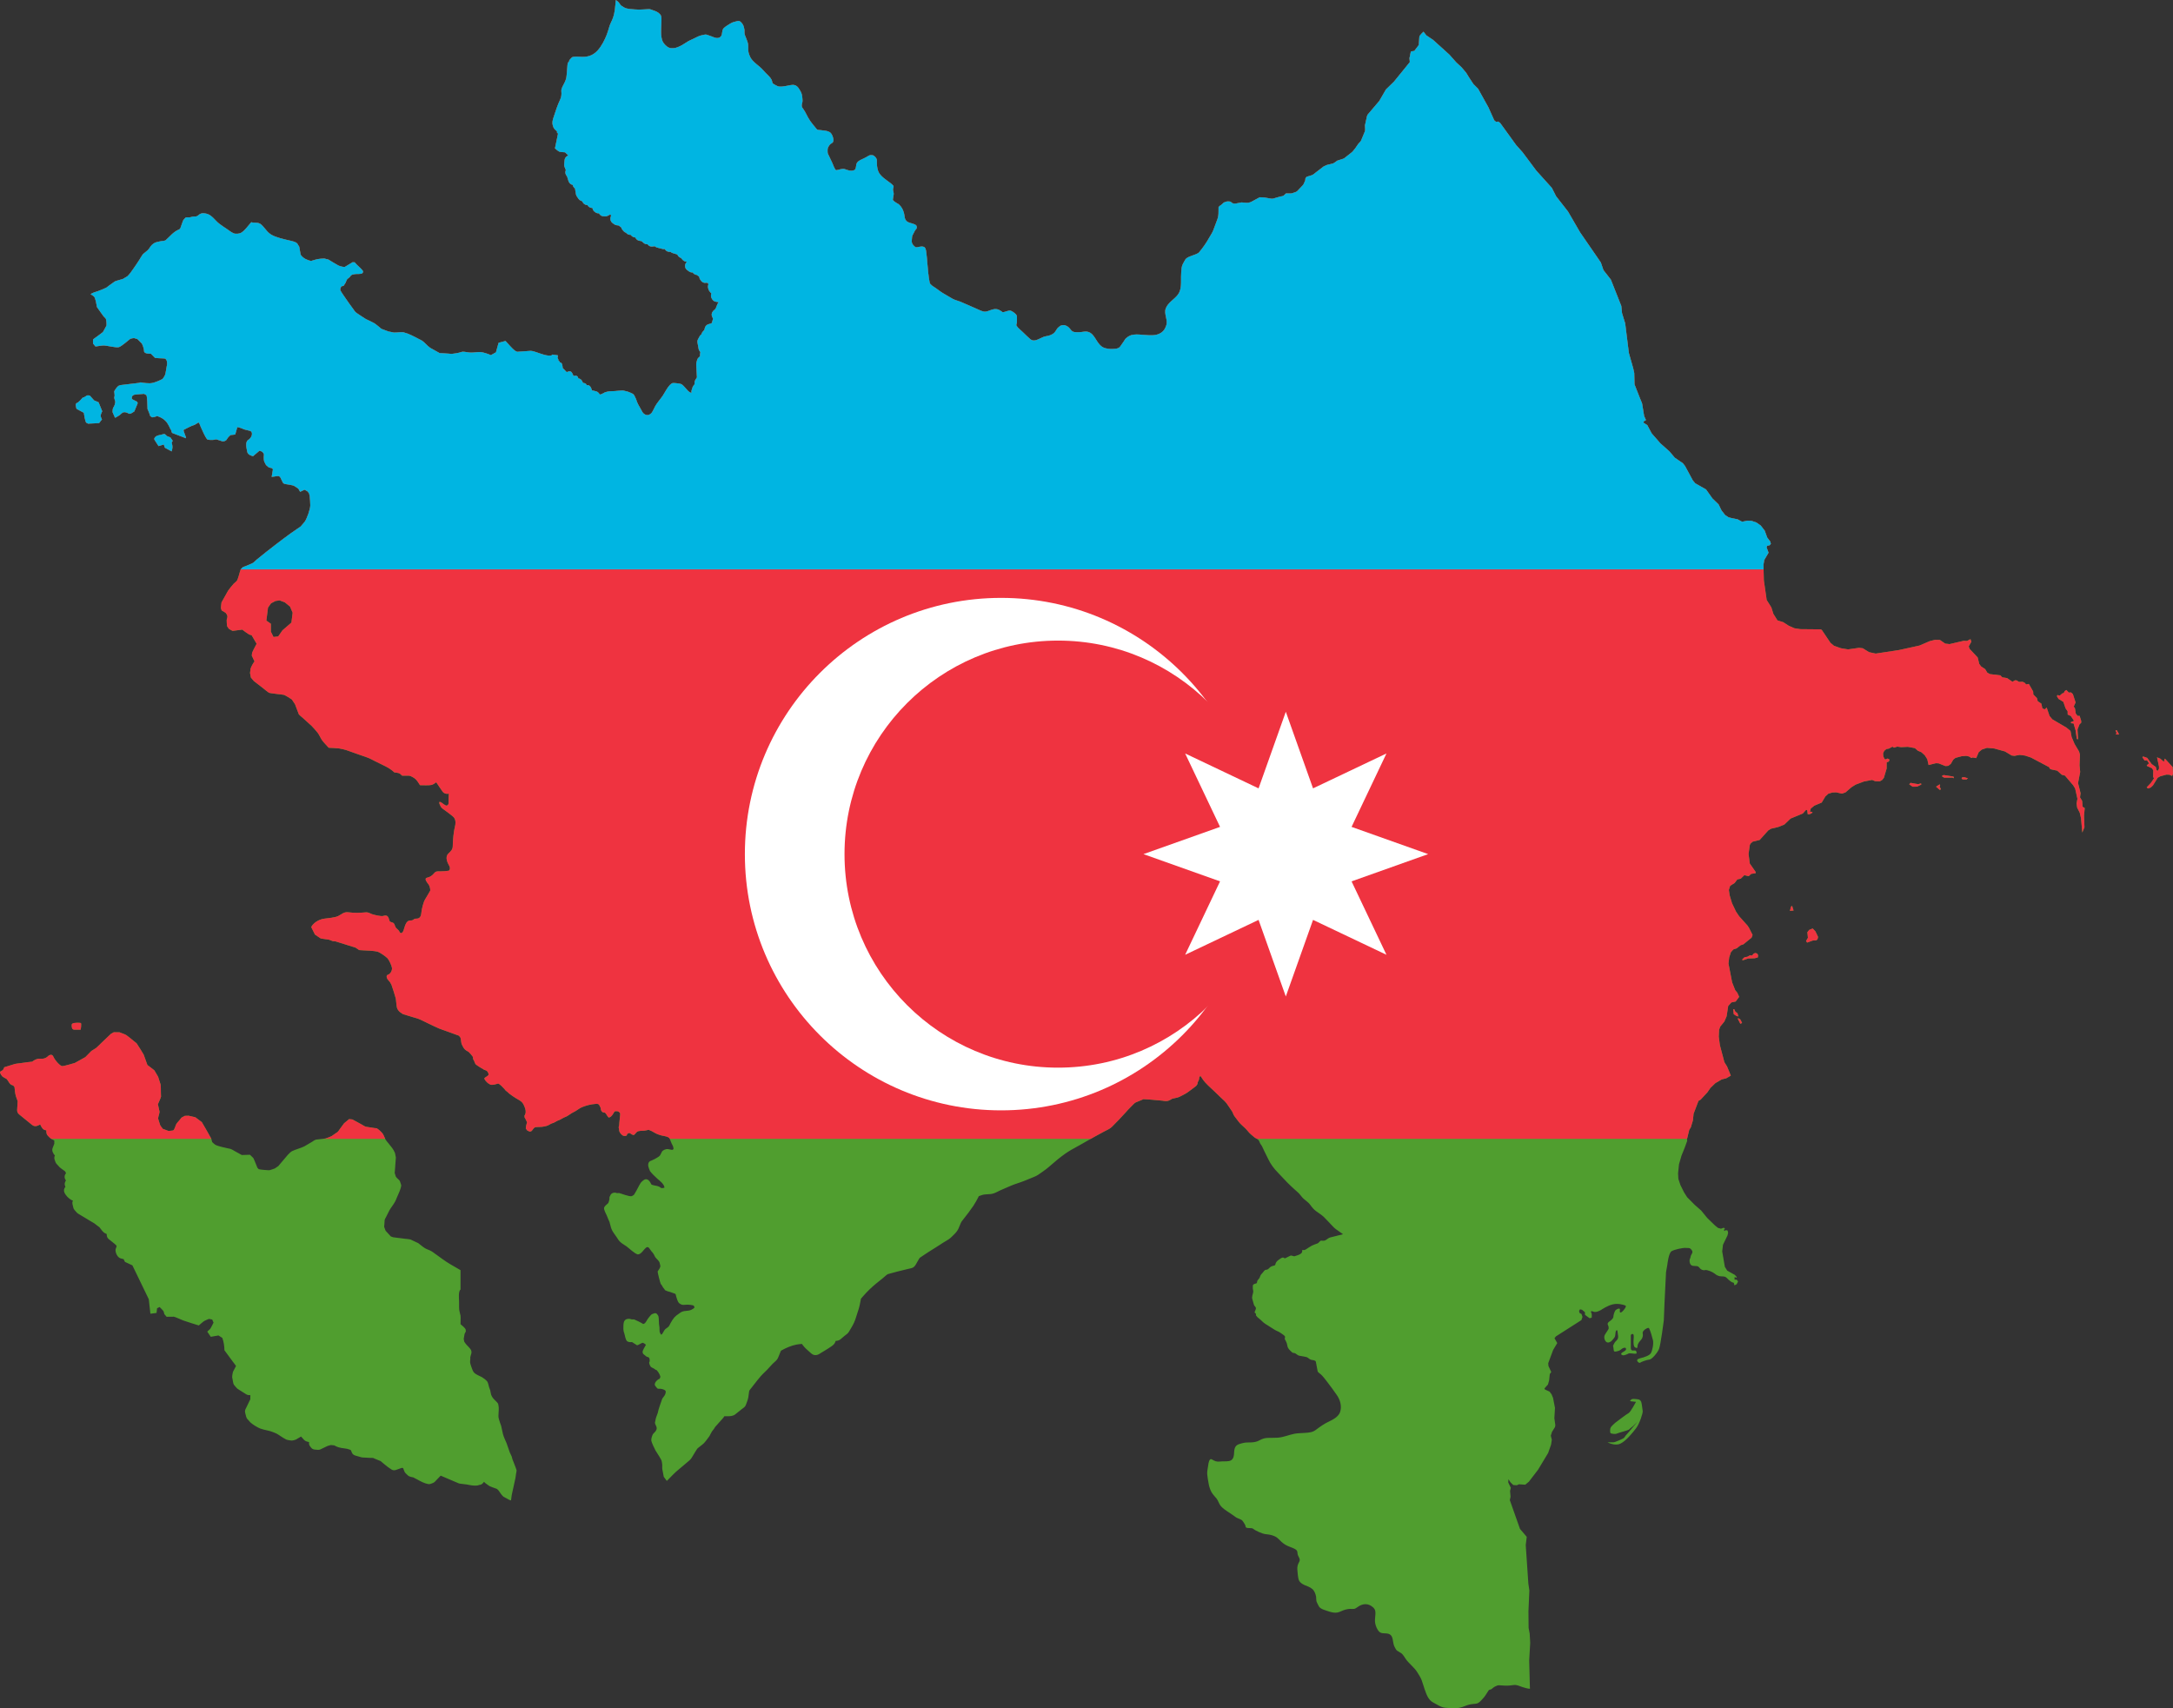
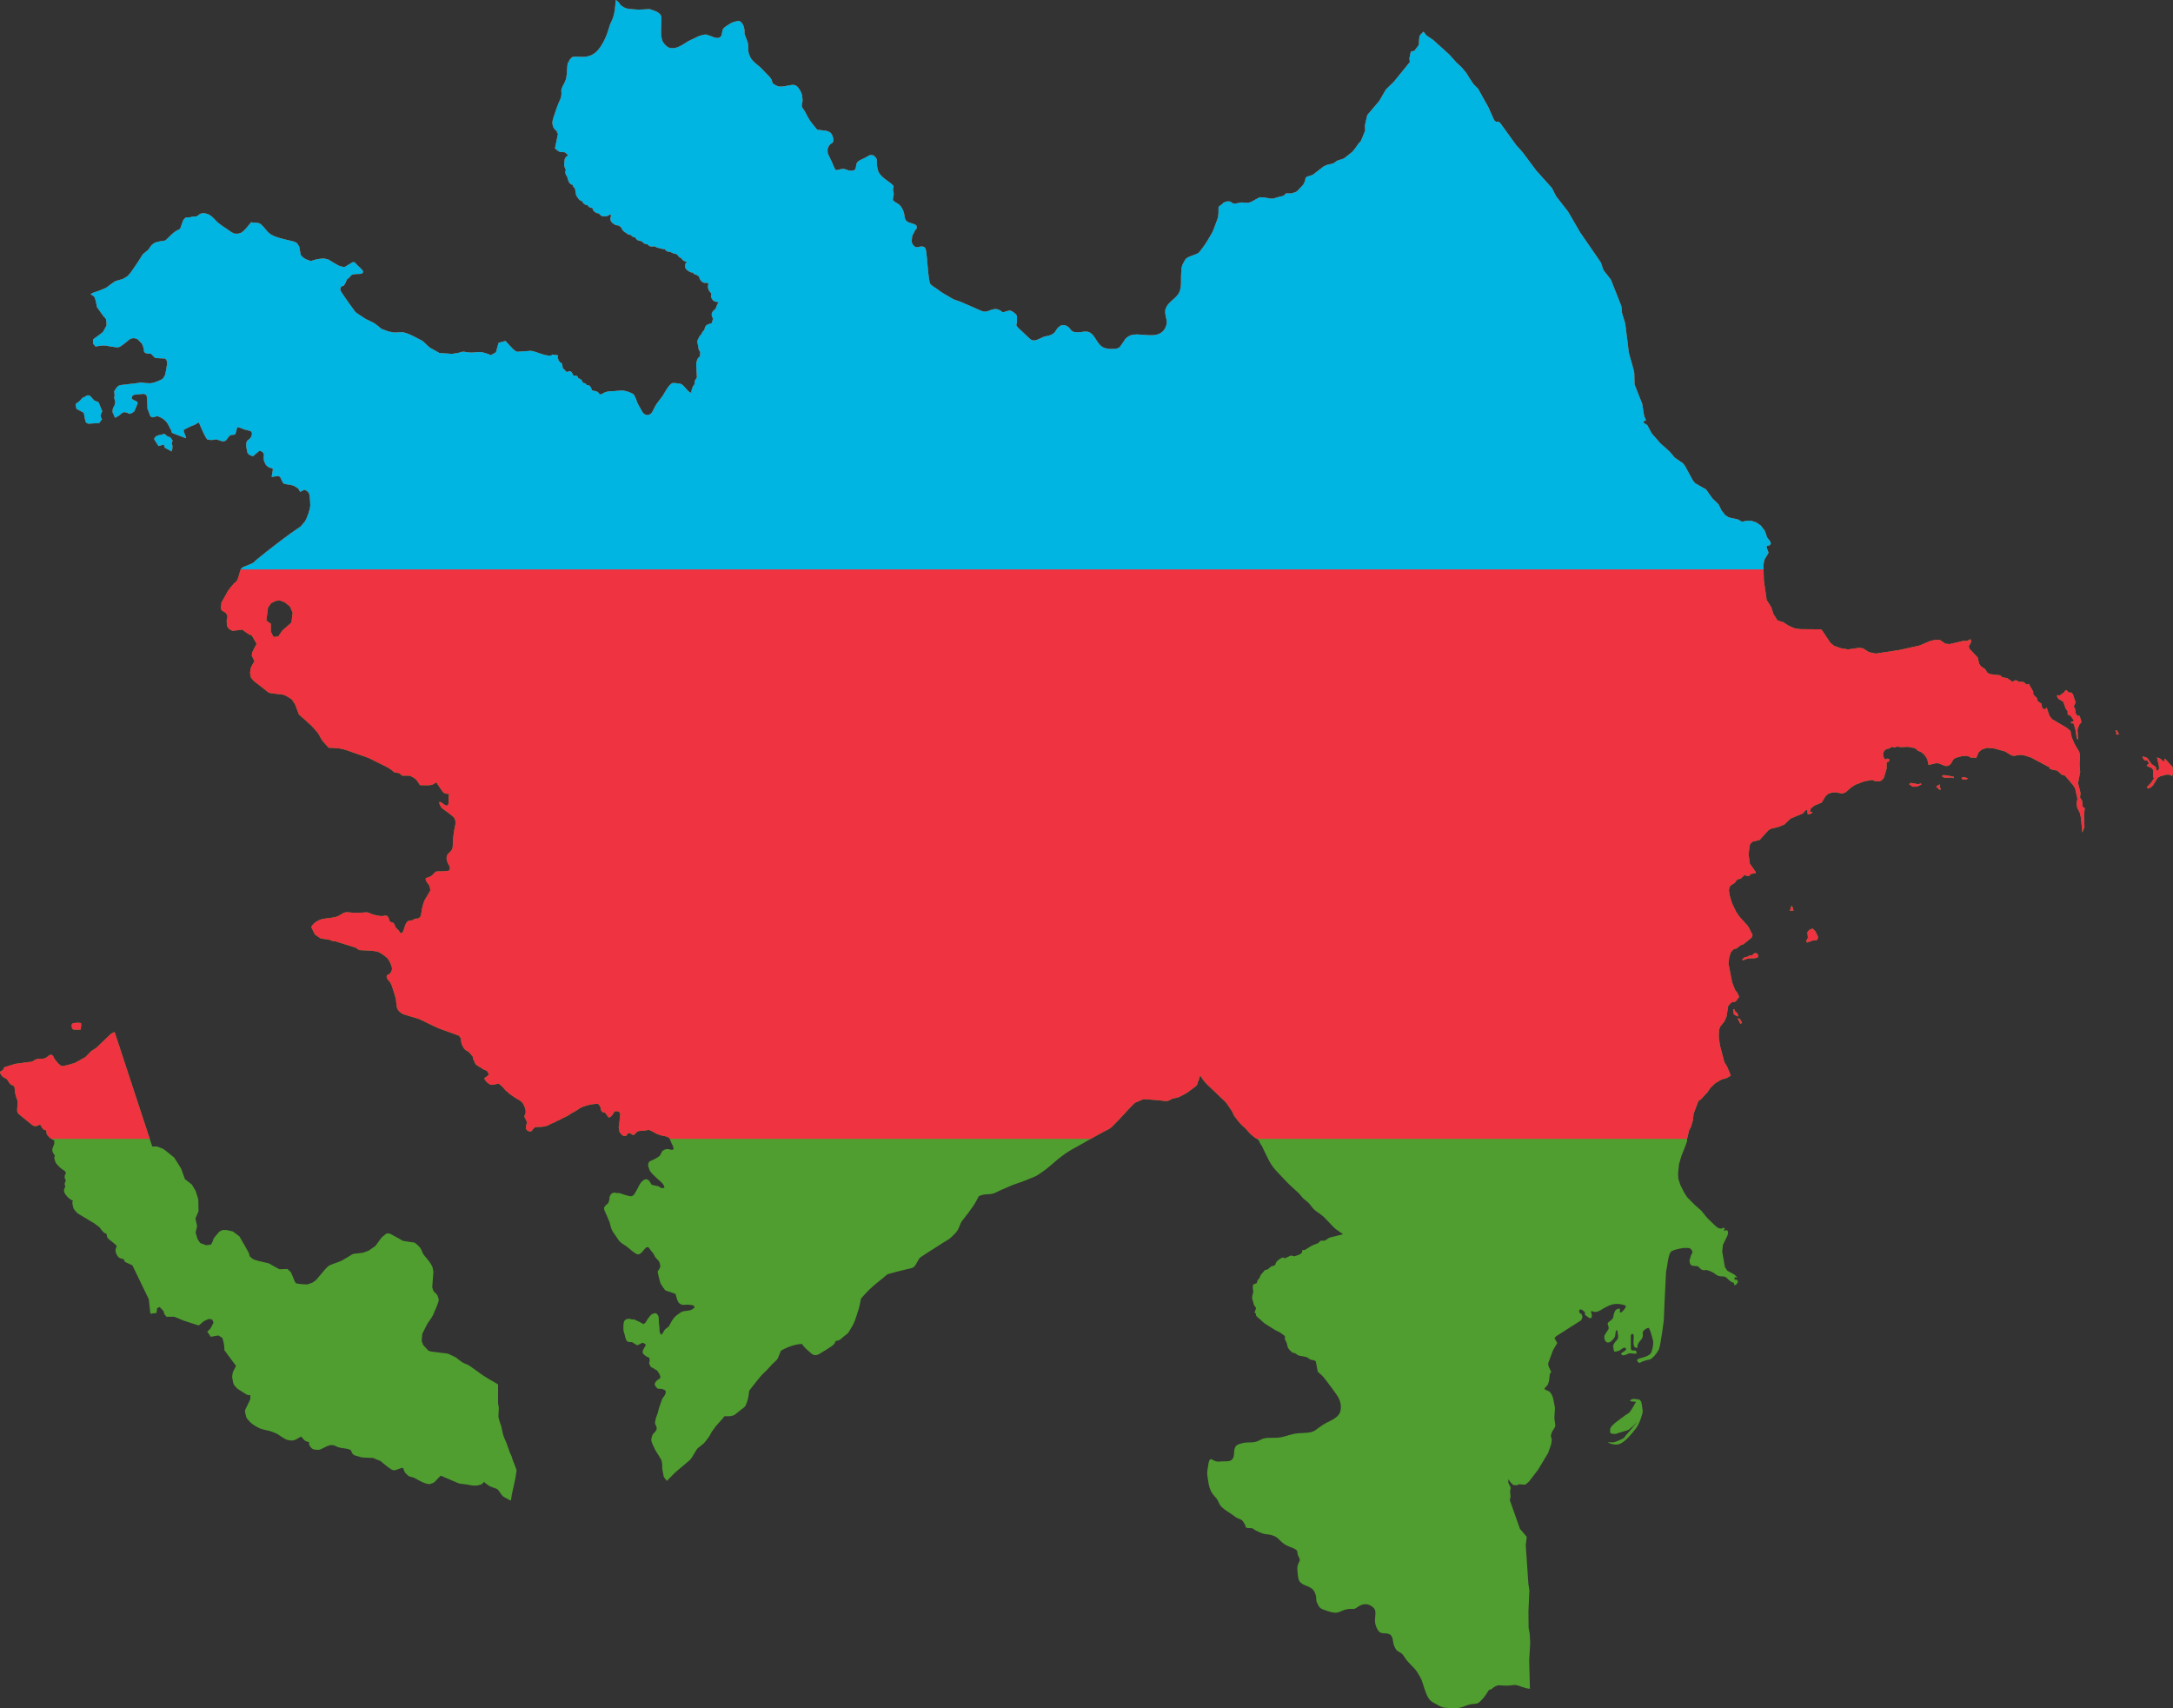
<svg xmlns="http://www.w3.org/2000/svg" width="763.25" height="600" version="1.1">
  <rect width="100%" height="100%" fill="#333333" stroke="none" />
  <defs>
    <clipPath id="a">
-       <path d="m434.68-1.5e-5c-0.206 2.108-0.297 4.15-0.969 6.166-0.337 1.012-0.904 1.92-1.238 2.939-0.328 1.002-0.577 2.048-0.963 3.027-0.754 1.912-1.762 3.911-3.113 5.467-1.452 1.672-3.292 2.433-5.514 2.383-0.935-0.021-1.861-0.126-2.795-0.045-0.416 0.036-0.746 0.051-1.035 0.41-0.228 0.284-1.051 0.952-0.758 1.315-0.409 0.023-0.563 0.706-0.592 1.059-0.104 1.254-0.209 2.509-0.312 3.764-0.085 1.03-0.278 1.563-0.715 2.516-0.417 0.909-1.234 2.02-1.137 3.037 0.095 0.989 0.05 1.952-0.389 2.867-0.996 2.075-1.663 4.23-2.383 6.414-0.298 0.902-0.519 1.815-0.234 2.738 0.198 0.641 0.291 0.945 0.754 1.42 0.319 0.326 1.01 0.712 0.684 1.221 0.144 0.038 0.283 0.088 0.416 0.146l-1.088 5.236c0.085 0.108 0.183 0.208 0.291 0.295l0.771 0.617c0.283 0.226 0.628 0.362 0.988 0.391l1.473 0.115 0.016 0.014 1.061 0.998 0.045 0.119-0.238 0.111c-0.576 0.272-0.966 0.829-1.025 1.463l-0.145 1.557c-0.027 0.288 0.014 0.578 0.123 0.846l0.461 1.137-8e-3 0.016c-0.266 0.561-0.224 1.219 0.11 1.742l0.357 0.557 0.414 1.352c0.014 0.046 0.029 0.092 0.047 0.137l0.111 0.279c0.234 0.59 0.759 1.013 1.381 1.117 0.063 0.417 0.271 0.8 0.594 1.084 0.074 0.066 0.153 0.125 0.236 0.178-1e-3 0.104 7e-3 0.209 0.023 0.312l0.287 1.715c0.044 0.256 0.141 0.499 0.287 0.713l0.598 0.881c0.215 0.319 0.527 0.561 0.889 0.691l0.371 0.133 0.303 0.498c0.274 0.453 0.731 0.764 1.254 0.848l0.354 0.057c0.276 0.535 0.801 0.899 1.4 0.967l0.359 0.041c0.041 0.496 0.284 0.961 0.688 1.275l0.27 0.209c0.368 0.287 0.831 0.416 1.291 0.371l0.205 0.293c0.322 0.46 0.838 0.745 1.398 0.77l0.557 0.023c0.307 0.011 0.617-0.05 0.893-0.189l0.65-0.33c0.097-0.049 0.188-0.106 0.273-0.17l0.32 0.346-0.203 0.688c-0.216 0.728 0.046 1.514 0.658 1.965l0.617 0.457c0.248 0.183 0.541 0.301 0.848 0.34l0.734 0.092c0.054 0.051 0.11 0.1 0.17 0.145l0.721 0.539c0.058 0.257 0.174 0.501 0.34 0.715l0.416 0.527c0.238 0.304 0.564 0.524 0.934 0.627 0.377 0.509 0.997 0.783 1.615 0.723 0.022 0.026 0.045 0.053 0.068 0.078l0.227 0.248c0.286 0.311 0.673 0.511 1.092 0.566l0.264 0.037 0.084 0.174c0.256 0.529 0.754 0.9 1.334 0.994l0.756 0.123 0.766 0.66c0.371 0.32 0.852 0.472 1.334 0.43 0.372 0.574 1.049 0.904 1.758 0.807l0.693-0.1c0.018-3e-3 0.035-0.006 0.053-0.01l0.412 0.264c0.161 0.102 0.336 0.176 0.52 0.223l1.842 0.471c0.258 0.066 0.528 0.072 0.787 0.023 0.282 0.559 0.844 0.947 1.494 0.988l0.557 0.035c0.199 0.181 0.437 0.315 0.695 0.393l1.662 0.502c0.039 0.079 0.077 0.158 0.115 0.238 0.231 0.484 0.662 0.835 1.172 0.969 0.059 0.094 0.126 0.184 0.203 0.268l0.418 0.451c0.263 0.285 0.61 0.479 0.99 0.551l0.432 0.08-0.293 0.416c-0.288 0.408-0.395 0.919-0.293 1.408 0.101 0.489 0.399 0.916 0.826 1.176 0.159 0.097 0.341 0.235 0.514 0.371 0.356 0.279 0.804 0.418 1.254 0.379h0.019l0.23 0.26c0.329 0.375 0.796 0.595 1.287 0.613 0.077 0.081 0.163 0.157 0.256 0.225l0.461 0.332c0.032 0.023 0.064 0.046 0.098 0.066 8e-3 0.363 0.126 0.72 0.344 1.02l0.297 0.408c0.282 0.388 0.706 0.647 1.182 0.721 0.234 0.036 0.471 0.027 0.697-0.027 0.17 0.057 0.348 0.088 0.527 0.092 0.047 0.125 0.104 0.272 0.176 0.449l-0.094 0.342c-0.087 0.31-0.092 0.635-0.01 0.945l0.039 0.16c0.123 0.537 0.285 0.844 0.691 1.312l0.441 0.514c-0.244 0.53-0.217 1.147 0.078 1.656l0.186 0.322c0.272 0.47 0.741 0.793 1.277 0.879l0.994 0.158-0.205 0.279c-0.091 0.124-0.166 0.258-0.223 0.4l-0.662 1.658c-0.054 0.046-0.109 0.092-0.164 0.141-0.238 0.204-0.465 0.406-0.572 0.518l-0.119 0.123c-0.525 0.544-0.657 1.356-0.328 2.037 0.103 0.211 0.208 0.423 0.312 0.633l-0.438 1.506c-0.175 0.131-0.229 0.163-0.242 0.17-0.079 0.033-0.161 0.05-0.277 0.082-0.139 0.038-0.304 0.082-0.506 0.143l-0.191 0.057c-0.612 0.183-1.082 0.677-1.234 1.297l-0.021 0.084c-0.059 0.241-0.119 0.488-0.154 0.605-0.044 0.052-0.098 0.109-0.164 0.184-0.116 0.129-0.258 0.286-0.436 0.492-0.192 0.223-0.328 0.492-0.393 0.779-7e-3 0.033-0.013 0.064-0.018 0.096-0.24 0.16-0.301 0.221-0.4 0.338-0.144 0.153-0.182 0.225-0.68 1.15l-0.123 0.229c-0.201 0.363-0.271 0.785-0.197 1.193l0.307 1.695c0.117 0.665 0.132 0.75 0.254 0.994 0.013 0.027 0.028 0.054 0.043 0.08 0.12 0.214 0.259 0.41 0.402 0.59-0.119 0.49-0.132 0.867-0.129 1.443v0.025c-0.042 0.037-0.083 0.076-0.123 0.111-0.177 0.16-0.327 0.294-0.373 0.336-0.258 0.238-0.442 0.548-0.527 0.889-0.018 0.072-0.039 0.145-0.06 0.219-0.107 0.371-0.253 0.878-0.219 1.471 0.029 0.525 0.053 1.05 0.078 1.576 0.045 0.92 0.089 1.865 0.154 2.809l-0.533 0.828c-0.183 0.284-0.284 0.615-0.289 0.953l-0.012 0.662c-0.501 0.488-0.642 0.788-0.879 1.555l-0.053 0.17c-0.235 0.51-0.174 1.307-0.174 1.307-0.262-0.138-0.592-0.274-0.826-0.451-0.833-0.629-1.988-2.439-2.838-2.713-0.607-0.195-1.336-0.262-1.969-0.309-0.474-0.035-1.048-0.13-1.436 0.215-0.177 0.159-0.393 0.32-0.555 0.492-0.874 0.939-1.68 2.514-2.391 3.637-0.421 0.664-0.966 1.276-1.43 1.914l-0.068 0.096c-0.43 0.539-0.823 1.105-1.172 1.701-0.327 0.559-0.915 1.976-1.305 2.406-0.955 1.058-2.03 0.969-3 0.023-0.13-0.127-0.577-1.001-0.729-1.264-0.576-1.008-1.4-2.337-1.682-3.508-0.252-0.521-0.503-1.203-0.842-1.66-0.194-0.264-0.687-0.467-0.977-0.607-0.782-0.378-1.444-0.578-2.293-0.74-0.198-0.038-0.497-0.131-0.693-0.129-0.897 8e-3 -1.83 0.175-2.728 0.227-0.648 0.038-1.339 7e-3 -1.98 0.086-0.394 0.049-1.051 0.199-1.424 0.334-0.368 0.134-0.709 0.427-1.076 0.57-0.243 0.095-0.509 0.17-0.775 0.24l-0.129-0.258c-0.767-1.029-1.131-0.832-2.629-1.246-0.231-0.846-0.666-2.035-1.828-1.801-0.21-0.644-0.719-0.75-1.301-0.797l-0.041-0.105c-0.395-0.983-0.881-1.424-1.635-1.482-0.046-0.711-0.544-1.201-1.645-0.842-0.616-1.392-0.831-2.1-2.393-1.359-0.472-0.479-0.944-0.958-1.418-1.436-0.081-0.571-0.036-1.948-0.965-1.975-0.092-0.35-0.297-0.537-0.549-0.641 0.044-0.287-0.035-0.564-0.316-0.961 0.133-0.335 0.172-0.632 0.129-0.889l-1.943-0.273c-0.092 0.051-0.207 0.186-0.236 0.285-1.363 0.415-3.901-0.623-5.123-1.023-0.365-0.12-1.719-0.597-2.283-0.559l-4.719 0.322c-0.248-0.129-0.59-0.261-0.813-0.422-0.893-0.647-2.455-2.51-3.266-3.377-0.813 0.218-1.624 0.438-2.438 0.65l-0.926 3.334-1.775 0.99c-0.815-0.375-2.806-1.059-3.713-1.078-1.114-0.025-2.257 0.205-3.369 0.184-0.958-0.018-1.961-0.313-2.914-0.303-0.061 7.1e-4 -1.047 0.315-1.199 0.346-0.681 0.138-1.912 0.376-2.584 0.418l-1.154-0.094c-0.747-0.061-1.498-0.121-2.248-0.15l-0.816-0.029c-0.124-0.052-3.254-1.799-3.371-1.881-0.979-0.692-1.773-1.761-2.754-2.447-0.366-0.255-0.616-0.325-1.01-0.533-0.915-0.483-1.815-0.971-2.756-1.402-1.081-0.495-1.389-0.656-2.522-0.951-0.204-0.053-0.313-0.122-0.523-0.135-1.023-0.062-2.102 0.175-3.127 0.123-0.032-1e-3 -1.864-0.361-1.924-0.379-0.178-0.052-2.297-0.838-2.422-0.902-0.198-0.103-0.274-0.219-0.449-0.357-0.602-0.475-1.577-1.337-2.207-1.697-0.897-0.513-1.911-0.933-2.842-1.387-0.107-0.052-0.226-0.146-0.326-0.213-0.582-0.385-3.018-1.928-3.344-2.262-0.276-0.283-0.372-0.498-0.607-0.816-1.127-1.52-2.224-3.051-3.285-4.621-0.494-0.731-1.029-1.46-1.426-2.254-0.09-0.393 0.177-1.053 0.402-1.357l0.719-0.133c0.218-0.325 0.469-0.657 0.666-0.994 0.202-0.346 0.418-1.126 0.645-1.391 0.207-0.243 0.585-0.407 0.812-0.637l0.359-0.486c0.361-0.486 0.896-0.525 1.463-0.627 0.83-0.151 1.922 0.097 2.668-0.303l0.291-0.461c-0.017-0.049-0.165-0.498-0.178-0.514-0.817-1.042-1.971-1.805-2.793-2.875l-0.752-0.027-2.756 1.672c-0.597 5e-3 -1.726-0.274-2.238-0.543-1.184-0.619-2.344-1.392-3.496-2.076l-0.465-0.113c-0.104-0.026-0.962-0.242-0.992-0.242-0.545 2e-3 -1.774 0.101-2.305 0.199-0.772 0.144-1.605 0.451-2.365 0.664-1.492-0.392-2.69-0.891-3.611-2.189-0.141-0.83-0.483-2.769-0.504-2.828l-0.418-0.648c-0.31-0.916-1.541-1.18-2.443-1.402-1.271-0.314-2.571-0.573-3.826-0.945-1.091-0.324-2.2-0.676-3.178-1.26-1.013-0.605-1.697-1.538-2.451-2.428-0.726-0.856-1.249-1.54-2.42-1.707-0.518-0.073-1.022-0.013-1.537-0.066-0.129-0.013-0.534-0.199-0.617-0.1-0.189 0.223-0.378 0.446-0.566 0.67-0.678 0.805-1.308 1.623-2.08 2.34-0.907 0.84-1.669 1.074-2.898 0.986-1.007-0.071-2.166-1.163-3.01-1.684-0.876-0.54-1.696-1.158-2.533-1.756-1.581-1.131-2.726-3.28-4.773-3.639-0.707-0.124-1.068-0.198-1.748 2e-3 -0.472 0.139-0.766 0.49-1.17 0.762-0.62 0.416-0.792 0.206-1.508 0.279-0.529 0.054-0.959 0.288-1.504 0.293-0.468 4e-3 -1.068-0.124-1.395 0.234-0.322 0.354-0.635 0.623-0.793 1.07-0.256 0.728-0.512 1.456-0.768 2.184-0.211 0.602-0.235 0.604-0.838 0.873-1.807 0.806-2.998 2.394-4.449 3.672-0.249 0.22-1.218 0.254-1.537 0.312-0.433 0.081-0.866 0.173-1.297 0.262-1.232 0.254-1.786 0.783-2.578 1.727l-0.119 0.266c-0.251 0.342-0.507 0.677-0.799 0.963-0.522 0.517-1.191 0.919-1.705 1.441-0.1 0.1-1.256 2-1.328 2.113-0.646 1.029-1.348 2.018-2.037 3.019-0.472 0.686-1.36 1.973-2.037 2.559l-0.783 0.465c-0.015 8e-3 -0.702 0.439-0.785 0.469-0.677 0.246-1.406 0.352-2.084 0.607-0.212 0.08-0.606 0.162-0.795 0.295-0.655 0.461-1.312 0.916-1.951 1.4l-0.998 0.758c-0.655 0.351-2.11 0.897-2.842 1.182-0.932 0.363-1.873 0.498-2.699 1.111h0.035c0.347 0.238 0.876 0.525 1.17 0.814 0.582 0.571 0.871 2.827 1.035 3.625 3e-3 0.013 0.011 0.069 0.018 0.078 0.772 1.085 1.522 2.209 2.326 3.269 0.196 0.26 0.569 0.493 0.732 0.764 0.287 0.475 0.328 1.947 0.291 2.471-0.09 0.162-1.232 2.264-1.248 2.279-0.249 0.257-2.968 2.197-3.426 2.535-0.112 0.522-0.083 1.005-0.039 1.529 0.276 0.337 0.562 0.665 0.844 0.998 0.605-0.073 2.504-0.379 3.012-0.357 1.105 0.046 4.401 0.917 5.281 0.57 0.916-0.361 2.693-1.891 3.475-2.522 0.129-0.103 0.295-0.274 0.436-0.354 0.23-0.128 1.132-0.307 1.353-0.275 0.367 0.052 0.853 0.271 1.213 0.385l1.543 1.559s0.736 1.486 0.736 2.6 2.394 0.928 2.394 0.928l1.473 1.486s1.841 0.184 3.129 0.184c1.289 0 1.105 2.043 1.105 2.043 0 0-0.368 2.043-0.553 3.156-0.184 1.114-1.105 2.043-1.105 2.043 0 0-2.76 1.484-4.418 1.484-1.657 0-3.232-0.324-3.232-0.324-0.18 0.056-0.442 0.173-0.625 0.195l-6.414 0.771-0.719 0.254c-0.523 0.379-1.235 1.371-1.512 1.957 0.05 0.479 0.151 1.014 0.156 1.492 1e-3 0.179-0.126 0.398-0.135 0.58-0.023 0.565 0.342 1.204 0.361 1.682 7.1e-4 0.016-0.181 0.836-0.197 0.898-0.18 0.741-0.684 0.972-0.721 1.934-8e-3 0.211-0.06 0.524-0.031 0.727 7e-3 0.05 0.79 1.788 0.842 1.91 0.021-1e-3 0.181-0.01 0.189-0.016 0.482-0.293 1.024-0.572 1.482-0.898 0.351-0.249 0.65-0.645 1.01-0.873l0.594-0.143c0.518-0.02 1.364 0.35 1.799 0.594 0.474 3e-3 1.372-0.579 1.719-0.855l1.182-2.865-0.143-0.512c-0.627-0.31-1.247-0.629-1.869-0.947-0.115-0.31-0.023-0.863 0.15-1.135 0.046-0.03 0.549-0.371 0.564-0.375 0.5-0.143 2.885-0.271 3.518-0.336l0.855 0.455c0.315 0.757 0.335 3.922 0.381 4.865 2e-3 0.02 0.262 0.607 0.287 0.664 0.245 0.572 0.475 1.138 0.629 1.744l0.58 0.488c0.456 0.128 1.434-0.222 1.824-0.424 1.734 0.508 3.13 1.501 3.918 2.971 0.293 0.546 0.606 1.087 0.832 1.668 0.368 0.146 0.297 1.236 0.678 1.34l4.748 1.818c0.288-0.173-1.23-2.904-0.734-2.971 0.023-3e-3 1.446-0.745 1.467-0.754 0.431-0.206 0.866-0.434 1.305-0.621 0.339-0.145 0.741-0.225 1.066-0.391 0.433-0.22 0.87-0.544 1.283-0.803 0.025 0.022 0.262 0.222 0.268 0.232 0.206 0.395 0.328 0.86 0.514 1.268 0.519 1.138 1.514 3.523 2.312 4.451 0.614 0.216 1.448 0.234 2.086 0.178 0.043-4e-3 1.057-0.2 1.068-0.205l2.256 0.729s1.104 2.8e-4 1.473-0.742c0.368-0.742 1.287-1.484 1.287-1.484l1.658-0.188 0.736-2.598s1.104 0.186 1.84 0.557c0.737 0.371 1.291 0.372 2.58 0.744 1.289 0.371 0.734 2.413-0.555 3.156-1.288 0.742-0.553 3.153-0.369 4.268 0.185 1.114 2.027 1.486 2.027 1.486l2.231-1.912c0.795 0.103 1.319 0.508 1.611 1.264-0.099 0.633-0.124 1.898 0.076 2.508l0.631 1.236 0.996 0.85c0.022 0.012 1.044 0.25 1.137 0.271l0.301 0.398c-0.134 0.885-0.292 1.766-0.438 2.65 0.683-0.094 1.372-0.219 2.057-0.289 0.462-0.046 0.517 0.064 0.895 0.299l1.033 2.109 0.463 0.326c0.334 0.108 0.785 0.126 1.137 0.191 0.617 0.115 1.312 0.205 1.914 0.375 0.536 0.152 1.425 0.84 1.891 1.154l0.594 1.078 1.557-0.732c0.265 0.175 0.842 0.408 1.041 0.58 0.016 0.015 0.53 0.639 0.533 0.646 7e-3 0.016 0.237 0.986 0.24 1.022 0.09 0.87 0.212 2.402 0.205 3.26-0.012 1.353-1.165 4.622-1.953 5.729-0.039 0.054-1.383 1.629-1.393 1.637-0.441 0.366-0.736 0.51-1.207 0.836l-2.41 1.668c-1.704 1.235-3.402 2.513-5.07 3.795-2.273 1.745-4.554 3.525-6.764 5.352-0.424 0.351-0.875 0.878-1.33 1.168-0.432 0.276-1.967 0.875-2.582 1.135-0.108 0.045-0.239 0.105-0.373 0.152h-0.045c-0.241 0.084-0.483 0.174-0.654 0.285l-0.434 0.455c-0.086 0.088-0.168 0.116-0.217 0.229-3e-3 7e-3 -7e-3 0.024-0.01 0.031-0.315 0.754-0.91 3.386-1.328 3.959-0.282 0.385-0.806 0.7-1.129 1.065-0.43 0.484-1.58 1.855-1.914 2.365-0.342 0.524-0.481 0.853-0.789 1.398l-1.574 2.797c-0.017 0.03-0.234 1.807-0.215 1.951 0.035 0.268 0.202 0.644 0.285 0.908 0.419 0.25 1.018 0.523 1.387 0.828l0.523 0.754 0.1 0.67c-0.035 0.376-0.254 0.791-0.27 1.164-0.028 0.656 0.092 1.419 0.135 2.08 0.05 0.075 0.577 0.861 0.598 0.879 0.337 0.288 0.955 0.557 1.348 0.785l3.381-0.447c0.784 0.558 1.594 1.223 2.416 1.715 0.021 0.012 0.814 0.237 0.891 0.26 0.581 0.996 1.16 1.997 1.748 2.99-0.476 0.948-1.196 2.208-1.584 3.16-8e-3 0.02-0.104 0.934-0.113 1.016l0.957 2.023c-0.477 0.591-1.168 1.823-1.371 2.541-8e-3 0.03-0.202 1.499-0.201 1.522 0 0.037 0.296 1.604 0.299 1.609 3e-3 6e-3 1.003 1.192 1.02 1.205l3.537 2.744c0.689 0.535 1.03 0.908 1.768 1.371 0.363 0.228 4.666 0.617 5.291 0.756 0.301 0.067 2.58 1.431 2.764 1.615 7e-3 7e-3 1.091 1.629 1.115 1.676 0.238 0.459 1.223 3.4 1.332 3.523 0.525 0.595 0.916 0.833 1.504 1.367l3.012 2.734c0.44 0.432 1.823 2.004 2.18 2.494 0.588 0.808 0.96 1.825 1.551 2.631 0.528 0.718 1.626 1.828 2.254 2.541 1.213 0.079 2.501 0.087 3.701 0.244 0.506 0.066 1.912 0.39 2.4 0.549l5.291 1.875c1.031 0.366 1.635 0.518 2.647 0.938 0.793 0.328 1.205 0.596 1.975 0.977l3.947 1.949c1.118 0.552 2.189 1.268 3.102 2.125 1.519 0.233 1.669 0.06 2.748 1.152h2.303c0.71 0 1.988 0.792 2.484 1.297 0.569 0.578 1.034 1.36 1.473 2.045 0.862 0.025 3.358 0.096 4.051-0.092 0.552-0.151 1.208-0.567 1.658-0.93 0.74 1.075 1.439 2.198 2.209 3.248 0.513 0.7 1.383 0.955 2.211 0.744-0.042 0.957-0.092 1.919-0.092 2.877 0 0.605 0.051 0.999-0.553 1.299-0.494 0.245-1.687-0.98-2.211-1.207-1.182-0.514 7e-3 1.663 0.277 1.951 0.274 0.29 0.653 0.536 0.971 0.773 0.716 0.535 3.005 2.142 3.447 2.754 0.661 0.911 0.565 2.223 0.277 3.248-0.426 1.518-0.736 5.053-0.736 6.682 0 1.274-0.721 1.858-1.565 2.693-1.228 1.216-0.338 3.122 0.367 4.361 0.343 0.605 0.267 1.67-0.459 1.67-0.368 0-0.745 0.092-1.111 0.125-0.518 0.048-1.041 0.062-1.561 0.062-0.957 0-1.59-0.126-2.209 0.65-0.658 0.824-1.46 1.346-2.484 1.576-1.276 0.286 0.177 1.916 0.553 2.412 0.314 0.418 0.647 1.609 0.551 2.137-0.016 0.093-1.581 2.696-1.748 2.969-0.713 1.162-1.253 3.551-1.383 4.92-0.113 1.18-0.555 1.994-1.84 1.949-1.061-0.037-0.61 0.65-2.025 0.65-1.668 0-1.931 2.338-2.393 3.525-0.349 0.899-1.059 1.341-1.475 0.281-0.176-0.45-0.881-0.859-1.195-1.301-0.515-0.722-0.308-1.6-1.381-1.857-1.1-0.262-0.794-0.646-1.195-1.576-0.449-1.042-1.134-0.87-2.025-0.65-0.655 0.161-3.069-0.403-3.775-0.65-0.622-0.218-1.361-0.705-2.025-0.648-2.013 0.175-4.163 0.284-6.168 0-1.715-0.244-2.314 0.619-3.682 1.299-1.132 0.562-3.556 0.754-4.879 0.928-1.088 0.142-2.142 0.568-3.037 1.207-0.564 0.403-1.3 1.091-1.565 1.764 0.1 0.198 1.274 2.588 1.303 2.623 0 0 1.956 1.318 1.973 1.324 0.508 0.186 2.243 0.306 2.893 0.453 0.485 0.112 0.96 0.412 1.443 0.539 0.289 0.073 0.676-5e-3 0.955 0.082l7.004 2.189c0.029 8e-3 1.166 0.793 1.275 0.863 0.03 0.02 1.429 0.094 1.565 0.094 1.037 0 3.982 0.192 4.879 0.465 0.878 0.267 2.848 1.643 3.498 2.32 0.531 0.554 1.459 2.569 1.566 3.342 0.126 0.9-0.505 2.141-1.383 2.412-0.943 0.291-0.305 1.597 0.186 2.043 0.436 0.398 0.754 0.955 1.012 1.484 0.165 0.342 1.505 4.611 1.547 4.936 0.076 0.602 0.243 2.572 0.4 3.164 0.153 0.576 0.616 1.146 1.062 1.52 0.041 0.034 0.996 0.697 1 0.697l3.648 1.113c0.713 0.217 1.126 0.299 1.824 0.555 0.896 0.329 2.474 1.161 3.398 1.592 1.251 0.586 2.505 1.231 3.775 1.768 0.968 0.407 2.01 0.728 2.998 1.086l4.078 1.484c0.042 0.054 0.517 0.667 0.521 0.684 0.217 0.687 0.206 1.501 0.391 2.203 8e-3 0.028 0.376 0.768 0.41 0.834 0.334 0.645 0.63 1.056 1.228 1.477 0.26 0.182 0.662 0.321 0.893 0.521 0.218 0.19 1.214 1.337 1.353 1.586 0.177 0.317 0.081 0.63 0.182 0.932 0.069 0.209 0.259 0.432 0.355 0.637 0.062 0.132 0.088 0.288 0.145 0.422 0.023 0.055 0.305 0.659 0.322 0.684 0.211 0.293 2.746 1.844 3.09 2.006 0.182 0.087 0.406 0.115 0.594 0.195 0.556 0.235 0.862 0.884 0.916 1.463-0.147 0.548-1.139 0.803-1.492 1.32-0.028 0.274 0.375 0.786 0.533 0.984 0.241 0.301 0.595 0.619 0.912 0.836 0.037 0.025 0.629 0.373 0.648 0.381 0.822 0.282 1.975-0.179 2.764-0.357 0.569 0.156 1.719 1.357 2.144 1.848 0.17 0.196 0.325 0.448 0.508 0.627 0.192 0.186 0.452 0.329 0.656 0.504 0.201 0.169 0.374 0.384 0.58 0.545 0.668 0.523 1.583 1.152 2.318 1.596 1.882 1.139 2.436 1.18 3.231 3.529 0.309 0.914 0.349 1.783-0.207 2.606 5e-3 0.065 0.038 0.634 0.047 0.66 0.014 0.044 0.305 0.487 0.348 0.566 0.19 0.348 0.352 0.735 0.504 1.102-0.147 0.432-0.449 1.758-0.428 2.186 0.044 0.062 0.45 0.65 0.471 0.67 0.016 0.015 0.554 0.285 0.607 0.311 0.424 0.214 0.917 0.068 1.156-0.326 0.216-0.354 0.687-0.978 1.105-1.113 0.162-0.053 1.535-0.092 1.75-0.092 0.731 0 2.104-0.234 2.76-0.559 0.453-0.225 0.877-0.514 1.346-0.707 0.136-0.057 0.388-0.072 0.498-0.127 0.481-0.241 0.939-0.533 1.422-0.77 0.262-0.129 0.557-0.205 0.82-0.334 0.508-0.245 0.98-0.567 1.492-0.809 0.337-0.159 0.731-0.281 1.053-0.465 0.583-0.333 1.124-0.756 1.701-1.102 0.409-0.245 0.858-0.433 1.27-0.676 0.745-0.438 1.467-1.047 2.268-1.377 1.485-0.614 3.154-1.043 4.758-1.154 0.068-4e-3 0.583-0.046 0.617-0.043 0.015 2e-3 0.497 0.189 0.514 0.199 0.139 0.087 0.613 1.02 0.666 1.207 0.091 0.315 0.062 0.662 0.221 0.969 0.492 0.96 1.055 0.483 1.453 0.879 0.444 0.445 0.682 1.175 1.148 1.562 0.984-0.048 1.61-1.359 2.066-2.1 0.371-0.182 0.883-0.123 1.272-0.053l0.611 0.471c0.132 0.32 0.104 0.677 0.07 1.012-0.086 0.83-0.179 1.66-0.258 2.49-0.026 0.282-0.018 0.583-0.059 0.863-0.035 0.24-0.171 0.524-0.18 0.76-7.1e-4 0.035 0.11 0.622 0.123 0.695 0.041 0.241 0.061 0.543 0.131 0.773 0.141 0.46 0.743 1.105 1.133 1.371 0.38 0.26 1.055 0.276 1.436 0.019l0.16-0.479 0.479-0.348 0.463 0.01c0.339 0.233 1.013 0.762 1.438 0.641 0.573-0.363 0.791-1.117 1.533-1.315 0.656-0.175 1.443-0.101 2.117-0.186 0.506-0.065 1.026-0.199 1.527-0.301 0.715 0.277 1.425 0.597 2.066 1.018 0.624 0.409 1.924 0.859 2.67 1.02 0.599 0.129 2.267 0.315 2.621 1.027 0.015 0.031 0.026 0.066 0.041 0.098 0.031 0.066 0.053 0.139 0.082 0.207 0.182 0.429 0.334 0.879 0.523 1.301 0.381 0.849 0.691 1.122 0.721 2.106l-0.371 0.26c-0.696-0.025-1.106-0.205-1.68-0.279-0.571-0.074-1.685 0.385-1.99 0.879-0.263 0.426-0.464 1.04-0.758 1.426-0.185 0.243-0.593 0.477-0.846 0.645-0.639 0.425-1.276 0.726-1.977 1.037-0.178 0.079-0.399 0.136-0.566 0.232-0.723 0.413-0.809 1.206-0.643 1.953 0.063 0.281 0.468 1.392 0.564 1.545 0.442 0.695 1.988 2.176 2.654 2.754 0.883 0.764 2.27 1.773 2.443 3.051-0.276 0.192-0.871 0.229-1.186 0.16-1.024-0.948-2.257-0.688-3.402-1.221-0.467-0.992-1.279-2.398-2.58-1.666-0.303 0.17-1.021 0.814-1.203 1.102-0.763 1.191-1.309 2.513-2.07 3.709-0.086 0.136-0.173 0.332-0.275 0.451-0.015 0.018-0.268 0.196-0.297 0.215-0.037 0.024-0.462 0.266-0.482 0.271-0.822 0.245-3.71-0.932-4.477-1.107-0.063-0.015-0.585 0.058-0.691 0.049-0.178-0.016-0.37-0.135-0.551-0.158-0.593-0.074-1.231 0.106-1.621 0.584-0.035 0.044-0.469 0.897-0.479 0.936-0.048 0.226 4e-3 0.513-0.025 0.746-0.021 0.168-0.266 1.168-0.373 1.32-0.256 0.368-0.943 0.745-1.338 1.346l-0.17 0.365c-0.127 0.711 0.643 2.018 0.914 2.641 0.223 0.517 0.423 1.047 0.645 1.565 0.112 0.264 0.264 0.527 0.361 0.797 0.073 0.203 0.104 0.446 0.16 0.656 0.211 0.781 0.398 1.619 0.777 2.338 0.437 0.827 1.082 1.568 1.582 2.359 0.404 0.637 0.701 1.146 1.273 1.678 0.657 0.61 1.47 1.012 2.186 1.535 0.986 0.721 2.805 2.546 3.965 2.82 1.389-0.081 2.047-1.96 3.184-2.568l0.502 0.043c0.405 0.383 0.636 0.84 0.973 1.268 0.448 0.571 0.61 0.626 1.01 1.34 0.156 0.279 0.259 0.616 0.445 0.873 0.433 0.602 1.109 1.088 1.465 1.744 0.03 0.059 0.307 1.163 0.312 1.23 0.076 0.783-0.591 1.425-0.943 2.064 0.038 0.563 0.867 3.921 1.096 4.354 0.103 0.194 0.302 0.373 0.422 0.561 0.13 0.202 0.218 0.445 0.354 0.641 0.255 0.369 0.508 0.541 0.723 1.012 0.34 0.107 0.652 0.293 0.984 0.404 0.267 0.089 0.552 0.137 0.822 0.221 0.616 0.187 1.205 0.455 1.815 0.658 0.228 0.295 0.194 0.56 0.291 0.885 0.173 0.584 0.514 1.774 0.916 2.248 0.197 0.231 0.894 0.647 1.201 0.707 0.467 0.089 1.337-0.047 1.844-0.047 0.691 0 1.518 0.101 2.174 0.322 0.145 0.169 0.259 0.43 0.312 0.645-0.076 0.211-0.44 0.435-0.615 0.553-1.404 0.952-2.568 0.377-3.973 1.049-0.243 0.116-0.511 0.336-0.738 0.486-1.704 1.119-2.102 1.718-3.086 3.42-0.229 0.397-0.378 0.88-0.689 1.225-0.392 0.436-1.014 0.652-1.383 1.154-0.453 0.615-0.562 1.171-1.156 1.725-0.3-0.16-0.571-0.87-0.617-1.174-0.067-0.449-0.016-0.957-0.053-1.412-0.032-0.389-0.125-0.774-0.158-1.162-0.071-0.866-0.026-1.751-0.17-2.613-0.076-0.453-0.404-0.705-0.648-1.055l-0.51-0.199c-0.365 0.047-1.211 0.348-1.461 0.609-0.405 0.421-0.823 0.984-1.176 1.453-0.395 0.526-0.84 1.745-1.613 1.756-0.595-0.427-2.574-1.373-3.144-1.59-0.06-0.022-0.705 9e-3 -0.85-0.018-0.282-0.053-0.578-0.182-0.861-0.215-0.24-0.028-0.984 0.091-1.213 0.242-0.763 0.507-0.816 1.3-0.854 2.137-0.032 0.692-0.045 1.428 0.1 2.109 0.054 0.257 0.176 0.51 0.242 0.766 0.144 0.557 0.435 2.314 1.025 2.674 0.462 0.281 1.1 0.334 1.633 0.242 0.59 0.373 1.178 0.748 1.762 1.131 0.521-0.013 1.336-0.709 2.02-0.883 0.401 0.139 0.831 0.396 1.123 0.707-0.285 0.692-1.289 1.931-1.166 2.707 0.087 0.555 0.519 0.782 0.916 1.076 0.15 0.111 0.328 0.314 0.49 0.396 0.363 0.188 0.619 0.03 0.916 0.484 0.148 0.225 0.208 0.914 0.154 1.17-0.025 0.117-0.143 0.243-0.168 0.361-0.069 0.338 0.34 1.282 0.562 1.529 0.257 0.286 0.713 0.412 1.035 0.6 0.369 0.216 0.588 0.511 1.041 0.594 0.607 0.709 1.1 1.433 1.305 2.342l-0.26 0.686c-0.713 0.189-1.664 1.137-1.719 1.924l0.068 0.426c0.216 0.357 0.571 0.71 0.834 1.043 0.397 0.212 0.656 0.093 1.049 0.123 0.549 0.041 1.443 0.254 1.811 0.695 0.141 0.28 0.085 0.577 0.019 0.863-0.132 0.575-0.401 0.929-0.756 1.387-0.041 0.053-0.338 0.423-0.354 0.455-0.158 0.325-0.268 0.741-0.389 1.084-0.318 0.912-0.669 1.838-0.932 2.769-0.115 0.407-0.182 0.834-0.305 1.24-0.172 0.566-0.437 1.116-0.615 1.685-0.135 0.433-0.175 0.839-0.262 1.275-0.013 0.062-0.093 0.227-0.098 0.279-0.071 0.962 0.909 1.601 0.518 2.631-0.255 0.671-0.789 1.005-1.203 1.535-0.182 0.233-0.498 1.196-0.555 1.488-8e-3 0.04-0.066 0.719-0.065 0.75 0.039 0.569 1.205 3.035 1.5 3.543 0.568 0.974 1.232 1.859 1.758 2.859 0.1 0.192 0.282 0.444 0.348 0.646 0.098 0.298 0.232 1.177 0.254 1.512 0.035 0.517-0.057 1.047 0.025 1.566 0.141 0.885 0.313 1.761 0.506 2.637l1.066 1.455c0.07-0.052 0.138-0.108 0.201-0.172l8e-3 -8e-3c0.345-0.345 0.687-0.696 1.029-1.049 0.663-0.682 1.291-1.326 1.945-1.928 0.43-0.395 0.889-0.775 1.377-1.178 0.257-0.212 0.515-0.425 0.766-0.637l2.631-2.231c0.402-0.343 0.614-0.658 0.797-0.951 0.104-0.166 0.286-0.464 0.502-0.822 0.378-0.627 1.261-2.092 1.465-2.356 0.139-0.156 0.684-0.577 1.01-0.826 0.509-0.391 0.989-0.757 1.336-1.109 0.424-0.431 0.91-1.091 1.338-1.672 0.163-0.222 0.316-0.429 0.422-0.566 0.129-0.16 0.207-0.308 0.227-0.352 0.115-0.21 0.227-0.427 0.338-0.643 0.147-0.286 0.293-0.573 0.453-0.84 0.064-0.105 0.196-0.263 0.322-0.416 0.233-0.281 0.52-0.629 0.744-1.055 0.022-0.042 0.043-0.082 0.062-0.123l2.295-2.57c0.031-0.03 0.061-0.057 0.088-0.084 4e-3 -5e-3 7e-3 -0.012 0.012-0.016 3e-3 -3e-3 5e-3 -6e-3 8e-3 -8e-3 0.129-0.136 0.255-0.284 0.379-0.441 3e-3 -3e-3 6e-3 -7e-3 8e-3 -0.01v-2e-3l0.186-0.236c0.081-0.107 0.172-0.247 0.266-0.398 0.178 3e-3 0.334 1e-3 0.445-8e-3 0.127-0.01 0.292-6e-3 0.471-4e-3 0.928 0.015 2.078 0.017 2.93-0.67 0.402-0.325 0.807-0.647 1.211-0.969 0.4-0.319 0.8-0.636 1.17-0.936l0.102-0.07c0.423-0.286 1.002-0.678 1.252-1.373l0.541-1.5c0.289-0.8 0.384-1.631 0.467-2.363 0.028-0.25 0.056-0.494 0.092-0.729 0.061-0.398 0.14-0.507 0.617-1.096l0.244-0.301c0.336-0.422 0.666-0.847 0.996-1.272 0.762-0.977 1.481-1.898 2.258-2.795 0.452-0.52 0.968-1.018 1.514-1.543 0.228-0.221 0.457-0.441 0.682-0.664 0.363-0.361 0.682-0.725 0.992-1.08 0.322-0.368 0.625-0.717 0.941-1.014 0.296-0.279 0.594-0.557 0.893-0.834l0.34-0.314c0.537-0.498 0.78-1.142 0.959-1.611 0.036-0.094 0.068-0.183 0.104-0.258 0.093-0.199 0.192-0.455 0.297-0.73 0.098-0.255 0.27-0.705 0.395-0.916 2.074-1.136 3.639-1.75 5.365-2.113 0.633-0.133 1.29-0.195 1.975-0.24 0.013 0.018 0.024 0.033 0.033 0.047 0.107 0.156 0.195 0.275 0.238 0.328l0.174 0.217c0.265 0.332 0.566 0.709 0.957 1.065 0.334 0.303 0.667 0.604 1.002 0.904l0.84 0.756c0.532 0.482 1.661 1.118 3.256-0.043 0.057-0.042 0.114-0.087 0.178-0.125l1.072-0.635c0.998-0.594 1.925-1.191 2.834-1.824 0.823-0.574 1.125-1.21 1.26-1.754 0.552-0.021 1.194-0.133 1.734-0.594l1.44-1.225c0.064-0.054 0.147-0.11 0.232-0.172 0.386-0.277 0.916-0.659 1.256-1.23l0.963-1.625c0.7-1.181 1.124-2.124 1.469-3.256 0.228-0.751 0.473-1.496 0.717-2.242l0.166-0.512c0.395-1.214 0.618-2.36 0.828-3.527l0.045-0.271c9e-3 -0.055 0.014-0.108 0.023-0.16l0.887-1.016c1.308-1.508 2.755-2.913 4.43-4.295 0.795-0.658 1.598-1.301 2.408-1.94 0.214-0.168 0.443-0.369 0.68-0.582 0.284-0.254 0.812-0.727 1.027-0.801 2.055-0.592 4.23-1.154 6.654-1.719l1.633-0.383c1.012-0.238 1.484-1.115 1.795-1.697 0.03-0.057 0.056-0.11 0.065-0.127 0.164-0.248 0.33-0.544 0.5-0.854 0.177-0.323 0.474-0.863 0.617-0.986 1.942-1.324 3.876-2.574 5.91-3.824 0.583-0.359 1.156-0.735 1.728-1.109l0.619-0.404c0.223-0.145 0.472-0.286 0.723-0.43 0.711-0.409 1.516-0.873 2.164-1.543 0.161-0.165 0.331-0.329 0.502-0.492 0.656-0.629 1.399-1.34 1.879-2.348 0.159-0.336 0.31-0.706 0.463-1.086 0.248-0.617 0.502-1.255 0.783-1.613l0.453-0.58c1.198-1.529 2.436-3.11 3.562-4.781 0.72-1.067 1.277-2.146 1.816-3.193 0.035-0.069 0.072-0.145 0.107-0.225l1.002-0.354c0.711-0.252 1.488-0.292 2.389-0.336l0.6-0.031c1.049-0.062 2.015-0.553 2.867-0.986 0.26-0.133 0.509-0.262 0.736-0.357 0.611-0.255 1.212-0.522 1.811-0.787 1.357-0.602 2.641-1.168 3.992-1.598 1.885-0.598 3.69-1.353 5.438-2.086l0.871-0.363c0.852-0.355 1.587-0.893 2.236-1.367 0.234-0.17 0.466-0.338 0.695-0.49 0.746-0.496 1.454-1.051 2.299-1.799 2.034-1.801 3.694-3.139 5.381-4.34 1.365-0.971 2.918-1.821 4.418-2.643l0.576-0.314c0.762-0.42 1.516-0.854 2.269-1.287 0.119-0.068 0.239-0.135 0.357-0.203 0.467-0.269 0.939-0.53 1.408-0.797 0.464-0.264 0.926-0.534 1.395-0.789l3.227-1.758c0.193-0.105 0.404-0.207 0.619-0.311 0.733-0.351 1.56-0.747 2.234-1.428l0.053-0.053c1.533-1.549 3.119-3.15 4.611-4.83 0.663-0.746 1.289-1.45 1.975-2.111 0.173-0.168 0.347-0.345 0.52-0.523 0.403-0.419 0.819-0.853 1.164-0.996l2.184-0.906c0.117-0.048 0.24-0.107 0.363-0.166 0.043-0.021 0.086-0.044 0.131-0.065 0.353 0.024 0.706 0.044 1.061 0.065 0.575 0.033 1.15 0.066 1.723 0.117l3.881 0.352c0.076 7e-3 0.162 0.025 0.254 0.041 0.412 0.071 0.978 0.166 1.565 0.047 0.527-0.107 0.972-0.375 1.33-0.592 0.073-0.044 0.139-0.089 0.197-0.119 0.221-0.112 0.579-0.179 0.959-0.252 0.564-0.107 1.266-0.244 1.947-0.605 0.205-0.108 0.413-0.215 0.621-0.32 0.759-0.388 1.545-0.787 2.299-1.352l2.518-1.889c0.464-0.349 0.723-0.891 0.721-1.449l0.304-0.564c0.18-0.332 0.249-0.706 0.207-1.068l0.416-0.641c0.255 0.388 0.511 0.776 0.77 1.162 1.138 1.705 2.703 2.89 4.148 4.314 0.735 0.723 1.473 1.438 2.223 2.147 0.725 0.685 1.547 1.37 2.133 2.168 0.611 0.833 1.147 1.731 1.758 2.572 0.295 0.405 0.435 0.968 0.672 1.418 0.209 0.397 0.517 0.758 0.791 1.113 0.626 0.811 1.246 1.724 2.018 2.402 0.839 0.739 1.618 1.474 2.318 2.348 0.588 0.734 1.398 1.331 2.103 1.947 0.378 0.33 0.868 0.468 1.248 0.787 0.454 0.38 0.55 0.733 0.768 1.289 0.173 0.443 0.581 0.778 0.764 1.223 0.218 0.532 0.46 1.035 0.723 1.547 0.486 0.95 0.961 1.896 1.412 2.863 0.828 1.773 2.073 3.408 3.447 4.793 1.502 1.514 2.9 3.171 4.469 4.613 0.812 0.747 1.608 1.516 2.449 2.228 0.796 0.675 1.246 1.541 2.018 2.25 0.78 0.717 1.816 1.354 2.408 2.223 0.543 0.798 1.282 1.643 2.068 2.209 0.878 0.634 1.777 1.187 2.582 1.92 0.762 0.693 1.427 1.537 2.18 2.256 0.711 0.68 1.302 1.492 2.096 2.078 0.846 0.625 1.683 1.212 2.557 1.805-1.475 0.355-2.946 0.734-4.418 1.103-0.586 0.146-0.957 0.467-1.457 0.82-0.647 0.458-0.986 0.363-1.797 0.328-0.455-0.019-0.813 0.784-1.256 0.957-0.654 0.254-1.365 0.457-1.99 0.773-0.675 0.341-1.309 0.815-1.951 1.217-0.579 0.361-0.761 0.464-1.455 0.299 0 0.815-0.057 1.079-0.822 1.525-0.531 0.31-1.231 0.459-1.809 0.676-0.439 0.164-1.132-0.372-1.533-0.174-0.609 0.301-1.219 0.603-1.828 0.902-0.239 0.119-0.532-0.244-0.779-0.25-0.161-4e-3 -0.571 0.143-0.699 0.242-0.465 0.354-1.115 0.695-1.48 1.15-0.226 0.284-0.354 0.443-0.447 0.787-0.086 0.318-0.046 0.499-0.354 0.598-0.587 0.187-1.184 0.267-1.623 0.703-0.561 0.558-0.696 0.782-1.471 0.852-0.405 0.036-0.782 0.692-1.041 0.979-0.382 0.422-0.708 0.718-0.896 1.248-0.23 0.649-0.407 0.922-0.877 1.43-0.38 0.41-4e-3 1-0.629 1.145-0.464 0.108-1.062 0.223-1.092 0.852-0.03 0.648-4e-3 1.109 0.143 1.74 0.096 0.409-0.189 1.106-0.266 1.514-0.09 0.484-0.195 0.811-0.066 1.275 0.192 0.686 0.381 1.371 0.572 2.057 0.12 0.431 0.638 0.776 0.709 1.156 0.068 0.364-0.356 1.124-0.471 1.486-0.044 0.139 0.419 0.415 0.477 0.553 0.073 0.178-0.066 0.461 0.053 0.621 0.339 0.457 0.6 0.721 1.057 1.057 0.739 0.544 1.335 1.32 2.1 1.805 1.116 0.707 2.23 1.412 3.346 2.119 0.76 0.482 1.539 0.634 2.25 1.221 0.32 0.264 1.248 0.767 1.4 1.156 0.069 0.174-0.065 0.592-0.086 0.781-0.016 0.151 0.155 0.373 0.219 0.504 0.244 0.506 0.511 0.96 0.602 1.514 0.107 0.651 0.176 0.961 0.539 1.506 0.31 0.465 0.795 0.843 1.19 1.238 0.318 0.318 0.815 0.163 1.178 0.389 0.386 0.24 0.901 0.728 1.348 0.809l1.9 0.34c0.575 0.103 0.827 0.137 1.279 0.488 0.482 0.374 0.696 0.552 1.283 0.664 0.371 0.071 1.285 0.107 1.387 0.643 0.1 0.528 0.199 1.056 0.299 1.584 0.112 0.59 0.224 1.181 0.336 1.772 0.06 0.318 0.926 0.885 1.162 1.107 0.798 0.752 1.434 1.639 2.115 2.498 1.209 1.524 2.322 3.13 3.447 4.717 1.184 1.67 1.812 3.927 1.182 5.893-0.689 2.144-3.296 3.039-5.07 3.99-0.837 0.449-1.597 1.011-2.379 1.547-0.801 0.548-1.525 1.275-2.496 1.531-2.041 0.54-4.128 0.258-6.195 0.662-1.988 0.388-3.853 1.263-5.899 1.367-1.101 0.056-2.195 0.041-3.297 0.066-1.099 0.026-1.933 0.269-2.902 0.805-1.001 0.553-1.826 0.718-2.975 0.779-0.993 0.052-1.943-0.042-2.916 0.217-0.853 0.226-2.121 0.462-2.613 1.258-0.583 0.942-0.436 1.829-0.566 2.887-0.134 1.096-0.565 1.992-1.77 2.197-1.066 0.182-2.106 0.035-3.166 0.164-1.163 0.142-1.801-0.163-2.781-0.734-1.012-0.59-1.256 1.479-1.32 2.014-0.12 0.993-0.428 2.16-0.354 3.152 0.085 1.117 0.311 2.174 0.496 3.277 0.167 0.994 0.492 2.096 0.975 2.977 0.461 0.843 1.208 1.564 1.809 2.309 0.635 0.788 0.855 1.92 1.522 2.662 0.68 0.757 1.487 1.348 2.34 1.906 0.967 0.634 1.928 1.255 2.848 1.953 0.71 0.539 1.862 0.633 2.434 1.328 0.354 0.429 0.592 0.935 0.889 1.406 0.281 0.446-0.039 0.867 0.648 1.045 0.48 0.124 1.176 0.041 1.686 0.113 0.385 0.054 0.828 0.497 1.185 0.688 0.876 0.466 1.778 0.89 2.721 1.199 0.848 0.279 1.88 0.251 2.762 0.48 1.006 0.262 2.012 0.635 2.736 1.422 0.682 0.74 1.442 1.415 2.289 1.957 0.817 0.523 1.864 0.851 2.756 1.227 0.407 0.171 1.011 0.459 1.309 0.799 0.332 0.378 0.268 0.804 0.334 1.262 0.146 1 1.176 1.756 0.582 2.777-0.555 0.955-0.775 1.833-0.648 2.949 0.115 1.009 0.157 2.127 0.398 3.103 0.259 1.042 1.118 1.674 2.053 2.086 0.95 0.419 1.985 0.72 2.785 1.408 0.746 0.64 1.188 1.791 1.344 2.76 0.086 0.535-0.01 1.115 0.152 1.643 0.145 0.47 0.459 0.952 0.664 1.404 0.425 0.939 1.251 1.271 2.144 1.574 0.946 0.322 1.887 0.674 2.873 0.859 1.187 0.222 1.961 0.032 3.049-0.473 0.887-0.412 1.968-0.726 2.949-0.771 0.465-0.021 1.015 0.061 1.461 4e-3 0.47-0.061 0.93-0.413 1.303-0.678 1.778-1.265 3.679-1.409 5.379 0.104 0.92 0.818 0.931 1.656 0.82 2.83-0.092 0.979-0.225 1.925-0.016 2.912 0.2 0.943 0.637 2.053 1.307 2.756 0.779 0.817 1.825 0.569 2.852 0.713 2.562 0.359 1.689 3.048 2.644 4.746 0.223 0.397 0.514 1.075 0.924 1.315 0.452 0.263 0.891 0.539 1.33 0.822 0.777 0.501 1.234 1.527 1.777 2.25 1.184 1.577 2.92 2.829 3.941 4.506 0.539 0.885 1.147 1.787 1.518 2.758 0.394 1.029 0.651 2.087 1.023 3.123 0.626 1.744 1.271 3.84 3.047 4.723 0.972 0.483 1.834 1.091 2.842 1.498 0.955 0.386 1.854 0.382 2.856 0.438 1.031 0.057 1.998 0.131 3.031-4e-3 1.066-0.138 2.103-0.584 3.102-0.959 1.061-0.397 2.085-0.457 3.217-0.576 1.011-0.106 1.835-1.212 2.457-1.869 0.761-0.803 1.318-1.874 1.941-2.787 0.236-0.346 0.692-0.215 1.022-0.471 0.416-0.322 0.811-0.698 1.291-0.92 0.519-0.24 0.849-0.44 1.414-0.406 0.608 0.037 1.216 0.073 1.824 0.109 1.145 0.069 2.107-0.034 3.25-0.195 1.072-0.152 1.993 0.346 3.016 0.689 0.968 0.326 1.733 0.545 2.699 0.635l-0.062-2.096-0.096-3.65-0.109-4.197 0.357-6.205-0.184-3.246-0.379-2.022-0.055-5.799 0.209-4.719 0.115-2.623-0.357-2.41-0.918-13.531 0.355-2.873-2.385-2.812-0.234-0.676-3.324-9.416 0.258-1.188-0.18-2.033 0.268-1.105-0.906-1.887 0.076-1.141 0.721 1.111 0.982 0.938 1.123 0.068 0.107 0.014 0.752-0.342 2.213 0.148 1.277-1.059 3.215-4.193 3.545-5.885 1.047-2.982 0.172-1.182 0.078-0.506-0.359-1.4 0.422-1.344 1.045-1.688 0.127-0.631-0.344-2.494 0.219-3.613-0.689-3.537-0.51-1.236-0.717-0.953-1.594-0.73-0.203-0.342 0.656-0.768 0.594-0.646 0.408-1.467 0.229-2.205 0.518-0.719-0.99-2.117-0.074-0.982 1.723-4.641 1.447-2.438-0.279-0.482-0.689-1.207 0.504-0.652 8.941-5.709 0.389-1.117-0.346-1.035-0.662-0.33-0.203-0.754 0.324-0.549 0.715 0.15 1.02 0.84 0.037 0.949 0.83 0.613 0.797 0.574 0.721-0.211s0.127-1.297-0.109-1.65-0.294-0.885 0.648-0.473c0.943 0.412 2.24-0.296 2.652-0.531 0.412-0.235 2.239-1.531 4.184-2.002 1.945-0.471 3.948 0.177 4.479 0.412 0.53 0.235-0.532 1.591-1.121 2.121-0.589 0.53-1.001 0.471-0.824-0.531 0.177-1.002-1.06-0.354-1.473 0-0.412 0.354-0.824 1.768-0.824 2.357 0 0.589-0.886 1.297-1.475 1.709-0.589 0.412-0.648 0.824-0.412 1.236s0.236 0.944 0.236 1.18c0 0.236-0.943 1.474-1.355 2.24-0.412 0.766-0.119 1.944 0.529 2.475 0.648 0.53 1.71-0.118 2.004-0.531 0.294-0.413 0.884-0.884 1.061-1.473 0.177-0.589 0.06-1.709 0.473-2.062 0.412-0.354 0.411 0.591 0.588 1.828 0.177 1.237-0.472 1.648-0.885 2.061-0.413 0.412-0.883 1.531-0.883 1.531s0.177 0.591 0.236 1.416c0.059 0.825 0.531 0.647 1.297 0.471s1.058-0.412 1.471-0.766c0.412-0.354 1.356-0.708 1.533-0.178 0.177 0.53-0.295 0.825-1.119 1.297-0.824 0.472-0.65 0.884-0.06 1.061 0.589 0.177 1.77-0.413 2.064-0.59 0.295-0.177 1.179 9.4e-4 2.121 0.06 0.943 0.059 0.766-0.177 0.648-0.707-0.117-0.53-0.414-0.414-1.238-0.414s-0.707-0.824-0.707-1.414v-3.889c0-0.413 0.59-0.707 0.885-0.354 0.295 0.354 0.059 1.591 0.059 2.357s9.2e-4 1.885 0.531 2.18c0.53 0.295 0.883 0.472 0.883-0.412 0-0.884 0.824-1.767 1.295-2.297 0.471-0.53 0.708-1.475 0.531-2.123s0.53-1.413 1.414-1.826c0.884-0.413 0.825 0.058 1.061 0.529 0.235 0.471 0.826 2.417 1.121 3.654 0.295 1.237-0.238 3.654-0.709 4.479s-2.003 1.413-3.947 1.885c-1.945 0.472-0.176 1.827 0.119 1.533 0.295-0.294 2.474-1.06 3.299-1.119 0.825-0.059 2.77-2.299 3.359-3.713 0.59-1.414 1.69-10.066 1.69-10.066l0.234-5.918 0.543-10.986 0.453-2.6s0.437-4.166 1.498-4.785c1.061-0.619 3.979-1.237 4.951-1.148 0.972 0.088 1.326-0.088 1.768 0.354 0.442 0.442 0.884 0.972 0.354 1.768-0.53 0.795-0.354 1.326-0.619 1.68-0.265 0.354-0.265 2.298 0.973 2.475 1.238 0.177 1.767-0.088 2.297 0.619 0.53 0.707 1.238 1.062 2.033 0.885 0.795-0.177 2.741 0.706 3.359 1.236 0.619 0.53 1.414 0.973 2.387 0.973 0.972 0 1.503 0.088 2.033 0.707 0.53 0.619 1.586 1.307 1.586 1.307l0.732 0.254 0.23 0.895 0.785-0.42 0.479-0.959-0.479-0.623h-0.754l0.014-0.918 0.74 0.229 0.012-0.275-0.676-0.727-2.658-1.478-0.842-1.346-0.928-5.414 0.27-2.324 1.594-3.293 0.211-0.908-0.178-0.811-0.664-0.133-0.445 0.311-0.191-0.369 0.357-0.492-0.391-0.301-0.994 0.346-1.045-0.283-1.027-0.822-2.744-2.66-2.154-2.637-2.244-1.965-0.727-0.736-1.94-1.957-1.053-1.654-1.312-2.617-0.723-2.17-0.102-1.951 0.326-3.184 0.871-3.002 0.844-2.086 0.338-0.852 0.719-1.986 0.098-0.27-0.051-0.664 0.016-0.066 0.77-3.166 0.553-0.883 0.734-2.447 0.236-2.318 0.541-1.424 1.174-3.094 0.76-0.449 2.391-2.582 1.041-1.522 1.758-1.695 2.246-1.314 1.531-0.367 1.635-0.943-0.684-1.672-0.652-1.574-0.936-1.498-0.019-0.104-1.543-5.838-0.402-3.006 0.121-2.426 0.396-1.107 1.447-1.766 0.797-1.861 0.557-3.617 1.129-1.248 1.504-0.318 0.529-0.719 0.689-0.926-0.652-1.434-0.732-0.91-0.236-0.582-0.854-2.162-1.281-6.615 0.074-0.602 0.174-1.518 0.605-1.857 0.861-0.967 1.154-0.381 1.402-1.102 0.963-0.305 0.926-0.76 1.957-1.592 0.352-0.949-1.256-2.488-0.516-0.797-2.961-3.299-1.084-1.617-1.273-2.662-0.135-0.275-0.826-2.772-0.236-1.574-0.018-0.154-0.029-0.176 0.16-0.51 0.17-0.523 0.131-0.418 1.562-0.979 0.949-1.264 1.197-0.25 1.264-1.234 1.529 0.354 0.684-0.65 0.154-0.145 1.625-0.262-0.043-0.477-1.762-2.527-0.273-0.385-0.051-0.434-0.125-0.959-0.254-1.932 0.441-3.184 0.279-0.523 0.75-0.65 2.434-0.596 3.031-3.361 0.949-0.588 2.584-0.617 2.102-0.846 1.178-1.127 1.016-0.979 2.481-1.022 1.805-0.746 1.148-1.287 0.391 0.092 0.197 1.459 0.707-0.027 0.816-0.438 0.15-0.385-0.9-0.035 0.281-1.109 1.189-0.971 0.074-0.06 2.586-1.084 1.273-2.141 0.59-0.533 0.467-0.439 0.854-0.248 0.523-0.158 0.074-0.014 1.277-0.057 2.078 0.447 1.244-0.447 1.631-1.414 0.432-0.373 1.203-0.758 0.287-0.18 0.172-0.06 2.734-1.029 2.861-0.551 1.092 0.453 0.531 0.012 1.039 0.037 0.814-0.436 0.648-0.773 0.979-3.258 0.01-0.727 0.014-1.504 0.564-0.154 0.242-0.291 0.16-0.186-0.088-0.402-0.572-0.279-0.805 0.33-0.26-0.227-0.35-0.684-0.08-0.174-0.065-0.91-0.01-0.158 0.389-0.867 0.764-0.648 0.875-0.154 1.27-0.686 0.514 0.359 1.17-0.373 1.348 0.193 2.357-0.115 2.471 0.445 1.055 0.922 1.254 0.537 0.592 0.541 0.566 0.5 0.896 1.408 0.453 2.047 0.467-0.117 0.371-0.1 1.723-0.428 0.936 0.041 1.74 0.688 0.682 0.273 0.605-0.051 0.385-0.025 0.914-0.707 0.832-1.459 0.795-0.635 2.121-0.57 1.627-0.133 0.996 0.207 0.852 0.549 0.416-0.201 1.27 0.227 0.176-0.424 0.707-1.656 1.103-0.922 1.805-0.596 2.531 0.223 3.781 1.045 2.348 1.42 0.969 0.125 1.824-0.342 1.897 0.24 2.094 0.697 3.002 1.596 3.43 1.809 0.086 0.404 0.434 0.313 2.273 0.484 1.598 1.438 1.1 0.291 2.904 3.414 0.682 1.121 0.189 0.812 0.615 2.797-0.305 1.66 0.219 1.475 0.904 1.768 0.445 1.93 0.447 5.025 0.76-1.855-0.148-4.139 0.033-0.301 0.211-2.303-0.74-0.459-0.164-2.066-0.393-0.648-0.357-0.596 0.16-1.158 0.043-0.275-0.537-2.139-0.354-1.402 0.09-0.484v-8e-3l0.654-3.449-0.217-2.336 0.123-3.324 0.018-0.395-0.295-1.09-1.6-2.697-1.031-2.453-0.266-1.42-0.135-0.699-0.076-0.059-1.375-1.133-4.922-2.879-0.986-1.188-0.928-2.736-0.061-0.219-0.732 0.646-0.787-0.352-0.367-1.676-1.26-0.822-0.289-1.119-1.262-1.258-0.065-1.062-1.527-2.654-0.924 0.193-0.572-0.639-0.676-0.301-1.26 0.043-0.855-0.541-0.588-0.016-0.475 0.287-0.393 0.227-1.736-1.199-0.154-0.107-0.381-0.055-0.055-0.016-1.228-0.184-0.273-0.277-0.41-0.42-2.897-0.35-0.074-0.014-0.674-0.072-0.947-0.518-0.756-1.244-1.443-0.953-0.633-0.883-0.545-2.238-2.844-3.041-0.312-0.85 0.924-1.65-0.309-0.91-1.195 0.623-1.213-0.027-4.93 1.145-0.854-0.098-0.67-0.072-1.889-1.301-1.695-0.033-1.881 0.477-3.596 1.537-2.484 0.551-4.713 1.033-8.162 1.238-2.346-0.506-2.201-1.367-1.326-0.15-2.096 0.301-1.76 0.248-2.518-0.412-2.404-0.857-1.244-1.045-3.049-4.529-0.42-0.193-7.106-0.068-2.094-0.326-1.973-0.871-1.945-1.254-1.647-0.512-0.381-0.125-1.426-2.277-0.523-1.65-0.199-0.639-0.785-1.252-0.857-1.35-0.037-0.311-0.523-3.623-0.096-0.66-0.326-2.281-0.104-3.846-0.016-0.559-0.012-0.441-0.018-0.627 0.18-1.033 0.115-0.674 0.045-0.072 1.459-2.481-0.23-0.607-0.475-1.283 0.236-0.535 0.836-0.168 0.438-0.514-0.211-0.797-1.074-1.42-0.865-2.391-1.395-1.805-1.568-1.1-1.727-0.568-1.463-0.037-1.799 0.359-1.623-0.871-1.748-0.334-1.352-0.334-1.234-0.811-1.254-1.596-1.053-2.152-2.127-2.055-2.275-3.203-3.781-2.137-0.826-0.969-2.764-5.117-0.527-0.664-0.221-0.301-2.852-1.945-1.887-2.231-3.143-2.787-3.09-3.531-1.549-2.904-1.279-0.809-0.012-0.43 0.602-0.381 0.229-0.15-0.639-1.414-0.727-4.455-0.83-2.025-1.824-4.648-0.096-3.977-0.348-1.6-1.533-5.414-1.301-10.418-1.113-3.625-0.16-1.603-0.086-0.883-3.668-9.264-2.606-3.338-0.908-2.662-1.758-2.566-5.523-8.014-4.262-7.344-4.182-5.363-1.492-2.939-1.359-1.504-4.096-4.545-3.057-4.102-1.768-2.357-1.424-1.605-0.828-0.916-5.654-7.822-0.645-0.438-0.76 0.107-0.648-0.553-2.061-4.59-1.395-2.504-2.211-3.984-1.674-1.684-1.59-2.424-0.93-1.52-1.588-1.877-0.074-0.078-1.799-1.668-2.441-2.748-5.725-5.176-2.361-1.584-0.996-1.283s-1.444 1.306-1.451 1.773c-7e-3 0.467-0.203 2.906-0.203 2.906l-1.576 2.074-1.201 0.188-0.494 2.357 0.121 1.387-5.559 6.846-2.834 2.764-2.332 4.019-4.146 4.881-0.197 0.553c-6e-3 0.04-0.013 0.08-0.021 0.119l-0.6 2.721c-7e-3 0.033-0.016 0.065-0.025 0.098l-0.045 0.164 0.066 1.473c0.014 0.267-0.035 0.533-0.137 0.779l-0.736 1.783c-6e-3 0.016-0.012 0.032-0.018 0.047l-0.49 1.188c-0.088 0.212-0.216 0.406-0.377 0.57l-0.676 0.74-0.428 0.627c-0.023 0.033-0.046 0.066-0.072 0.098l-0.451 0.67c-0.029 0.044-0.062 0.085-0.096 0.125l-0.873 1.082c-0.083 0.104-0.181 0.199-0.285 0.281l-2.566 2.027c-0.169 0.134-0.361 0.237-0.566 0.303l-1.988 0.635-1.109 0.779c-0.186 0.13-0.393 0.222-0.613 0.275l-1.902 0.455-1.176 0.527-1.305 1c-0.015 0.012-0.03 0.025-0.045 0.035l-2.305 1.772c-0.168 0.13-0.359 0.228-0.562 0.291l-1.816 0.566-0.391 0.561 4e-3 0.104c0.013 0.281-0.042 0.561-0.158 0.818l-0.443 0.984c-0.096 0.214-0.234 0.403-0.4 0.562l-1.752 1.861c-0.204 0.217-0.459 0.381-0.742 0.475l-1.102 0.369c-0.185 0.061-0.378 0.094-0.572 0.094h-1.672l-0.498 0.5c-0.315 0.318-0.736 0.507-1.184 0.531l-0.115 0.006-2.603 0.746c-0.258 0.073-0.53 0.091-0.795 0.047l-2.527-0.424-1.434-0.061-0.381 0.174c-0.023 0.015-0.048 0.03-0.072 0.043l-1.568 0.848c-0.023 0.013-0.046 0.026-0.07 0.037l-0.965 0.521c-0.139 0.075-0.288 0.132-0.443 0.168l-0.523 0.123c-0.181 0.042-0.367 0.059-0.551 0.045l-1.857-0.148-2.066 0.398c-0.581 0.112-1.182-0.07-1.603-0.486l-0.174-0.174-0.664-0.094-0.689 0.029-1.035 0.363-0.998 0.895c-0.136 0.122-0.289 0.221-0.455 0.297l-0.396 0.414c0 0.581-0.01 1.16-0.014 1.74-6e-3 0.875-0.087 1.71-0.391 2.523-0.474 1.267-0.947 2.534-1.42 3.801-0.368 0.983-1.038 1.914-1.547 2.83-0.963 1.733-2.175 3.459-3.459 4.971-0.479 0.564-1.616 0.851-2.289 1.117-0.886 0.35-2.168 0.703-2.664 1.619-0.497 0.918-1.065 1.712-1.186 2.756-0.12 1.037-0.181 2.022-0.199 3.064-0.037 2.085 0.226 4.582-1.135 6.359-1.295 1.691-3.406 2.704-4.223 4.77-0.769 1.945 0.833 4.068 0.145 6.031-0.418 1.193-0.819 1.914-1.881 2.6-0.858 0.554-1.776 0.764-2.807 0.82-2.255 0.124-4.45-0.415-6.689-0.203-1.196 0.113-1.884 0.549-2.785 1.305-0.286 0.24-0.498 0.702-0.709 1.006-0.422 0.609-0.843 1.215-1.266 1.824-0.627 0.902-1.79 0.813-2.766 0.9-0.719 0.064-2.326-0.141-3.002-0.43-2.059-0.879-2.688-3.355-4.197-4.816-0.72-0.697-1.712-0.992-2.672-0.846-1.283 0.196-2.228 0.31-3.506 0.139-1.052-0.141-1.314-1.105-2.041-1.69-0.514-0.414-0.815-0.561-1.451-0.742-0.241-0.069-1.293 0.115-1.477 0.279-0.343 0.307-0.793 0.601-1.061 0.975-0.325 0.455-0.624 1.049-1.025 1.436-0.827 0.796-1.926 1.072-3.002 1.24-1.677 0.263-3.809 2.418-5.441 0.971-0.897-0.796-1.76-1.595-2.606-2.445-0.779-0.783-1.568-1.3-2.191-2.227-0.216-0.322 0.133-0.838 0.133-1.215v-2.064c0-0.748-1.538-1.784-2.137-1.988-0.471-0.161-0.85 0.014-1.336 0.127-0.244 0.057-1.38 0.495-1.582 0.348-0.996-0.724-1.625-1.162-2.881-1.047-1.05 0.096-1.962 0.735-2.988 0.869-1.094 0.142-2.239-0.572-3.197-0.973-1.935-0.808-3.831-1.727-5.77-2.519-0.882-0.361-1.9-0.545-2.725-1.025-1.073-0.626-2.144-1.251-3.217-1.877-0.93-0.543-1.792-1.249-2.676-1.865-0.595-0.415-1.986-1.132-2.141-1.926-0.436-2.252-0.602-4.505-0.811-6.791-0.083-0.92-0.109-1.865-0.256-2.777-0.11-0.677-0.104-2.74-0.982-2.992-0.64-0.184-0.955-0.136-1.617-0.014-0.342 0.063-1.081 0.312-1.402 0.061-0.832-0.648-1.361-1.347-1.199-2.477 0.065-0.456 0.024-1.185 0.234-1.594l0.881-1.699c0.18-0.348 0.642-0.604 0.627-1.008-0.028-0.764-0.118-0.854-0.836-1.199-0.861-0.414-2.123-0.46-2.793-1.162-0.793-0.832-0.582-1.849-0.891-2.859-0.374-1.225-0.756-1.987-1.678-2.885-0.295-0.287-0.743-0.44-1.08-0.684-0.231-0.167-1.188-0.749-1.125-1.127 0.096-0.573 0.191-1.145 0.287-1.717 0.084-0.503-0.156-1.17-0.236-1.674-0.062-0.394 0.31-0.918 0.193-1.277-0.1-0.307-0.775-0.846-1.037-1.051-1.472-1.145-3.756-2.447-4.387-4.324-0.371-1.104-0.441-2.1-0.424-3.256 0.01-0.67-4e-3 -0.818-0.371-1.381-0.207-0.317-0.781-0.844-1.158-0.863-0.694-0.035-0.949-0.088-1.52 0.279-0.503 0.323-1.017 0.58-1.553 0.848-0.908 0.455-1.852 0.694-2.434 1.623-0.43 0.687-0.086 2.237-1.039 2.545-1.175 0.38-2.071-0.009-3.207-0.408-0.862-0.303-2.087 0.289-2.978 0.375-0.484 0.047-1.224-2.171-1.422-2.586-0.496-1.041-0.992-2.082-1.488-3.123-0.17-0.356-0.153-0.953-0.15-1.353 4e-3 -0.758 0.203-1.014 0.615-1.664 0.257-0.407 0.72-0.647 1.103-0.93 0.355-0.263 0.384-0.975 0.303-1.357-0.199-0.928-0.581-2.057-1.518-2.481-1.004-0.455-1.994-0.42-3.074-0.586-0.383-0.059-0.973-0.004-1.232-0.318l-1.371-1.662c-0.692-0.839-1.2-1.576-1.728-2.527-0.51-0.919-0.97-1.977-1.59-2.828-0.347-0.477-0.634-0.807-0.58-1.436 0.049-0.57 0.301-1.017 0.268-1.6-0.052-0.931-0.105-2.196-0.566-3.006-0.53-0.928-1.061-2.084-2.152-2.406-0.933-0.275-2.017 0.142-2.981 0.275-0.979 0.134-2.226 0.466-3.156 0.025-0.499-0.236-0.94-0.465-1.397-0.771-0.485-0.325-0.353-0.904-0.594-1.402-0.452-0.933-1.441-1.742-2.141-2.475-0.644-0.672-1.246-1.427-1.965-2.019-0.919-0.757-1.816-1.472-2.621-2.348-0.728-0.792-1.074-1.677-1.369-2.709-0.291-1.02-0.018-2.068-0.203-3.096-0.183-1.018-0.783-2.123-1.113-3.119-0.164-0.495-0.122-0.979-0.127-1.502-5e-3 -0.559-0.21-1.114-0.34-1.654-0.141-0.588-1.191-1.945-1.891-1.773-0.948 0.233-2.038 0.418-2.852 0.992-0.681 0.481-2.194 1.202-2.529 2.035-0.374 0.93-0.105 2.291-1.119 2.781-1.035 0.501-1.964-0.053-2.982-0.424-0.528-0.192-1.06-0.369-1.59-0.553-0.428-0.148-1.182 0.127-1.623 0.191-1.003 0.147-2.006 0.797-2.924 1.207-0.953 0.426-1.825 0.8-2.68 1.393-0.959 0.665-1.821 1.145-2.904 1.592-0.952 0.392-2.068 0.541-3.088 0.184-0.783-0.274-1.875-1.415-2.209-2.148-0.902-1.979-0.457-4.772-0.457-6.908 0-0.844 0.16-1.923-0.393-2.586-0.704-0.844-1.593-1.178-2.631-1.516-0.414-0.134-0.895-0.397-1.336-0.373-0.709 0.038-1.418 0.079-2.127 0.117-0.943 0.051-1.931 0.09-2.871-0.014-1.129-0.124-2.74-0.099-3.725-0.697-0.642-0.39-1.143-0.611-1.529-1.246-0.394-0.646-0.759-0.915-1.379-1.363zm-185.24 138.87c-0.276-0.023-0.597-7e-5 -0.781 0.186-0.368 0.371-1.291 0.65-1.291 0.65l-0.828 0.926-0.828 0.744c-0.46 0.186-0.829 0.37-0.736 1.02 0.091 0.65 0.275 1.207 0.275 1.207l2.578 1.393s0.368 3.248 0.92 3.527l0.553 0.279 3.865-0.186 1.014-1.299s-0.461-0.836-0.461-1.301c0-0.464 0.553-1.578 0.553-1.578l-1.289-3.156-1.565-0.648-1.473-1.67s-0.23-0.07-0.506-0.094zm26.65 13.551c-0.277-7.1e-4 -1.105 0.279-1.105 0.279s-1.196 0.184-1.656 0.463c-0.46 0.279-1.012 0.836-0.645 1.393 0.368 0.558 1.381 2.135 1.381 2.135l1.84-0.557 0.369 1.113 2.394 1.301s0.273-0.928 0.273-1.578c0-0.65-0.273-1.486-0.273-1.486l0.367-0.65-0.828-1.207-1.195-0.463s-0.647-0.742-0.922-0.742zm40.498 58.449 1.859 0.727 1.793 1.463 0.914 2.143-0.348 2.818-0.08 0.65-3.139 2.717-1.494 2.15-1.654 0.186-0.922-1.855v-2.785l-1.584-1.105 0.576-4.57 0.189-0.268 0.877-1.23 1.518-0.811zm627.58 31.473-0.607 0.408-0.293 0.637-0.57 0.184-0.779 0.693-0.072 0.057-0.84-0.188-0.162 0.41 0.549 0.924 1.713 1.055 0.77 2.268 0.727 1.043 0.021 1.145 1.094 0.492 1.141 1.713-1.141 0.484 0.125 0.359 0.854 0.082 0.352 1.201 0.268 0.92 0.076 0.225 0.127 0.924 0.328 2.178 0.43 0.082-0.201-3.436 0.229-0.578 0.477-1.211 0.602-0.57-0.012-0.664-0.557-1.75-0.703 0.018-0.635-0.803-0.303-1.875-0.42-0.59 0.648-1.467-0.949-2.912-0.619-0.576h-0.324l-0.508 0.01zm17.713 14.137-0.475 0.078 0.398 0.857-0.293 0.523 0.854 0.072 0.293-0.129zm9.264 9.223-0.293 0.25 0.789 1.17 0.873-0.076 0.686 1.086-0.809 0.674 0.133 0.248 1.728 0.785 0.432 0.752-0.01 0.359-0.033 1.873 0.291 0.58-1.08 1.588-1.473 1.557 0.121 0.105 0.342 0.293 0.971-0.348 0.779-0.752 1.656-2.676 0.066-0.033 0.221-0.127 0.625-0.35 2.127-0.58 1.055 0.021 0.979 0.445 0.25-0.66 0.055-0.17-0.139-2.305-0.621-0.684-2.072-2.277-0.285 0.484 0.164 0.41-0.338 0.057-0.102 0.016-1.084-0.959-0.693-0.283-0.445-0.182 0.686 3.252v0.783l-0.504 0.777-0.066-0.068-0.01-4e-3 -0.277-0.275-0.102-0.428-8e-3 -0.01-0.152-0.648-0.316-0.223-1.111-0.771-1.6-2.191-1.402-0.486zm-70.014 6.529-0.561 0.15v0.389l0.709 0.377h0.715l0.281-8e-3 1.172-2e-3 0.691-0.014 0.373 0.223 0.143-0.301-0.17-0.291-1.418-0.221-0.791-0.123-0.545-0.086zm7.172 0.742-0.797 0.086-0.152 0.416 0.371 0.271 1.363 0.041 0.508-0.428zm-18.869 1.99-0.477 0.506 1.225 0.852 1.559-0.023 1.475-0.734-0.086-0.412-1.033 0.273zm10.242 0.521-1.283 0.828 1.314 1.141 0.404-0.244-0.465-0.939 0.191-0.416zm-51.844 42.674-0.375 0.281-0.398 1.496 1.291-0.123zm7.213 7.957-1.207 0.502-0.646 0.807 0.201 1.959-0.658 1.111 0.357 0.576 1.996-0.719 1.244-0.08 0.422-0.359 0.203-0.826-0.938-1.98zm-20.16 8.605-0.605 0.264-0.479 0.635-0.732-0.098-0.959 0.529-0.975 0.16-0.709 0.639-0.109 0.379 0.484-0.018 1.576-0.553 2.322-0.082 1.09-0.289 0.098-0.738-0.27-0.611zm-7.373 19.76-0.369 0.016 0.186 1.723 0.871 0.58 0.748 0.229-0.281-1.107-0.76-0.588zm1.455 3.158-0.236 0.129 0.916 1.822 0.607-0.273-0.141-0.363-0.523-0.963zm-583.02 1.598c-1.105 0-2.394-2.8e-4 -2.394 0.742 0 0.743 5e-4 1.672 0.922 1.672h2.209s0.184-0.744 0.184-1.486c0-0.743 0.185-0.928-0.92-0.928zm12.709 3.318v2e-3c-0.103-6e-3 -0.207-8e-3 -0.336 0.016l-1.004 0.564-3.475 3.316c-0.677 0.647-1.023 1.051-1.736 1.656l-1.641 1.033-2.123 2.16-3.682 2.043s-3.683 1.115-4.42 1.115c-0.737 0-2.577-2.042-3.129-3.342-0.552-1.3-1.842-0.188-1.842-0.188s-0.921 1.114-2.578 0.928c-1.657-0.185-3.006 1.041-3.006 1.041-0.517 0.057-1.044 0.101-1.561 0.17l-2.998 0.408c-0.044 6e-3 -1.274 0.144-1.459 0.201l-3.783 1.174-0.471 0.963-1.039 0.643c0.016 0.332 0.123 0.659 0.312 0.939l0.047 0.072c0.255 0.385 0.409 0.617 0.781 0.836l0.193 0.113c0.267 0.156 0.755 0.437 1.082 0.629l0.906 1.373c0.217 0.33 0.536 0.578 0.908 0.709 0.059 0.021 0.253 0.09 0.432 0.156 0.143 0.17 0.332 0.414 0.439 0.553 0.013 0.131 0.024 0.26 0.037 0.393 0.061 0.655 0.126 1.333 0.25 2.008 0.115 0.627 0.331 1.196 0.521 1.699 0.113 0.298 0.223 0.58 0.293 0.83-0.015 0.377-0.07 1.298-0.162 2.742l-0.023 0.369c-0.031 0.576 0.213 1.131 0.66 1.496l4.617 3.762c0.525 0.428 1.248 0.526 1.867 0.254l1.008-0.443c0.043 0.209 0.123 0.409 0.238 0.592l0.389 0.617c0.322 0.513 0.876 0.827 1.475 0.844 3e-3 0.136 0.011 0.312 0.023 0.562l8e-3 0.152c0.015 0.472 0.215 0.919 0.555 1.246 0.061 0.058 0.128 0.131 0.199 0.207 0.246 0.262 0.555 0.582 0.918 0.824h-4e-3c0.01 7e-3 0.017 0.015 0.027 0.021 0.341 0.221 0.712 0.396 1.062 0.551 4e-3 0.141 3e-3 0.269 6e-3 0.428 5e-3 0.263 0.014 0.553 8e-3 0.709-0.125 0.332-0.391 1.014-0.523 1.353l-0.078 0.203c-0.18 0.469-0.147 1.01 0.074 1.461 0.296 0.604 0.349 0.71 0.559 0.926 0.018 0.018 0.036 0.037 0.055 0.055 0.045 0.042 0.091 0.083 0.137 0.123l-0.043 0.088c-0.21 0.432-0.239 0.929-0.08 1.383l0.293 0.84c0.051 0.146 0.12 0.285 0.207 0.414 0.175 0.26 0.347 0.427 0.449 0.527l0.762 0.836c0.045 0.05 0.094 0.1 0.145 0.145 0.356 0.315 0.735 0.574 1.068 0.803 0.308 0.211 0.598 0.412 0.746 0.549 0.094 0.117 0.232 0.387 0.35 0.658l-0.164 0.225c-0.467 0.639-0.465 1.508 0.01 2.143l0.123 0.164-0.227 0.422c-0.257 0.479-0.284 1.048-0.074 1.549l0.123 0.295-0.033 0.035c-0.477 0.511-0.614 1.253-0.354 1.902 0.443 1.102 1.558 2.169 2.43 2.654 0.18 0.099 0.374 0.167 0.576 0.201l-0.074 0.188c-0.141 0.352-0.166 0.745-0.074 1.113l0.088 0.365c0.254 1.061 0.254 1.06 0.348 1.252 0.07 0.144 0.157 0.278 0.262 0.398l0.795 0.912c0.123 0.141 0.268 0.264 0.43 0.361l4.453 2.682c0.159 0.096 0.334 0.196 0.516 0.299 0.297 0.168 0.606 0.341 0.768 0.457l1.297 0.998c0.115 0.088 0.216 0.156 0.311 0.223 0.063 0.044 0.123 0.083 0.195 0.152 0.112 0.107 0.289 0.353 0.445 0.57 0.295 0.41 0.628 0.875 1.076 1.25 0.111 0.093 0.234 0.171 0.363 0.234l0.658 0.322 0.047 0.529c0.043 0.477 0.275 0.92 0.645 1.227 0.316 0.262 0.645 0.522 0.977 0.785 0.574 0.455 1.118 0.888 1.588 1.32 0.075 0.122 0.176 0.283 0.254 0.41-0.026 0.163-0.104 0.409-0.176 0.533-0.177 0.308-0.257 0.66-0.234 1.014 0.052 0.807 0.49 1.934 1.33 2.508 0.179 0.122 0.376 0.213 0.586 0.264l0.93 0.227 0.486 0.979 2.603 1.209c1.939 3.961 3.839 7.944 5.76 11.914 0.018 0.035 0.536 4.861 0.561 5.082l2.156-0.279 0.191-1.645 0.893-0.438c0.348 0.378 1.114 1.093 1.377 1.488 0.063 0.094 0.222 0.894 0.297 1.027l0.518 0.609 0.26 0.307c0.2-1e-3 2.523-0.039 2.566-0.029 0.607 0.134 2.589 1.076 3.324 1.336 1.731 0.61 3.511 1.129 5.258 1.691l0.156 0.051c0.385-0.316 1.563-1.379 1.953-1.592 0.5-0.273 1.095-0.482 1.617-0.713l1.145 0.225 0.467 1.078c-0.341 0.636-0.783 1.635-1.18 2.205-0.024 0.035-0.932 0.877-1.023 0.963l1.236 1.82 2.686-0.48 1.369 0.865c0.431 1.153 0.775 3.091 0.729 4.326l3.025 4.107c0.412 0.559 0.687 0.846 1.057 1.434l-1.07 2.031c-0.175 0.77-0.289 1.308-0.289 1.758 0 0.112 0.013 0.224 0.033 0.334l0.344 1.828c0.045 0.238 0.137 0.466 0.271 0.668 0.05 0.076 0.902 1.115 1.141 1.311 0.021 0.016 0.041 0.033 0.062 0.049 0.318 0.237 0.57 0.386 0.793 0.518 0.096 0.057 0.198 0.118 0.314 0.191l1.988 1.262c0.273 0.173 0.587 0.269 0.91 0.279l0.535 0.018c-0.019 0.349-0.021 0.684-0.021 1.006v0.145c1e-5 0.093 3e-3 0.18 0.01 0.268-0.242 0.559-0.895 1.876-1.23 2.553-0.204 0.412-0.376 0.758-0.471 0.957-0.18 0.378-0.21 0.858-0.109 1.264 0.388 1.556 0.389 1.556 0.512 1.801 0.202 0.378 0.438 0.596 0.574 0.721l0.664 0.756c0.04 0.046 0.082 0.089 0.127 0.131 0.711 0.656 2.426 1.757 3.486 2.139 0.726 0.261 1.447 0.422 2.144 0.578 0.555 0.124 1.078 0.24 1.551 0.396 0.532 0.176 1.637 0.61 1.965 0.783 0.457 0.243 0.921 0.554 1.414 0.883 0.607 0.405 1.235 0.824 1.936 1.176 0.474 0.237 1.888 0.383 1.867 0.383 0.33 0.021 1.288-0.183 1.65-0.395l1.74-1.02 1.068 1.184c0.228 0.252 0.523 0.437 0.85 0.529l0.902 0.256c-0.103 0.509 0.015 1.051 0.352 1.478l0.359 0.457c0.31 0.393 0.77 0.639 1.27 0.68l1.117 0.09c0.318 0.028 0.638-0.035 0.926-0.172 0.288-0.138 0.576-0.281 0.865-0.426 0.544-0.272 1.059-0.53 1.566-0.744 0.139-0.059 0.373-0.123 0.6-0.184 0.158-0.042 0.316-0.084 0.49-0.137 0.01-3e-3 0.037-0.011 0.074-0.023 0.346 0.031 0.878 0.081 1.18 0.109 0.114 0.052 0.248 0.117 0.387 0.188 0.37 0.188 0.79 0.402 1.283 0.535 0.622 0.167 1.227 0.248 1.812 0.324 0.383 0.05 0.745 0.096 1.07 0.164l0.998 0.314c0.05 0.016 0.098 0.029 0.146 0.043l0.23 0.213 0.268 0.699c0.203 0.525 0.641 0.925 1.182 1.082l2.182 0.629c0.132 0.038 0.266 0.061 0.402 0.068l2.676 0.141c0.223 0.012 0.413 0.01 0.594 8e-3 0.245-2e-3 0.335-3e-3 0.467 0.023 0.055 0.011 0.087 0.026 0.26 0.111 0.151 0.073 0.31 0.151 0.5 0.227l1.867 0.754 1.127 0.955c0.906 0.77 1.8 1.44 2.658 1.988 0.46 0.296 1.03 0.362 1.549 0.189 0.185-0.062 0.448-0.156 0.742-0.264 0.349-0.128 1.002-0.369 1.375-0.482 0.028 5e-3 0.056 0.01 0.086 0.014l0.357 0.047 0.471 1.203c0.1 0.256 0.258 0.486 0.461 0.672l0.713 0.684c0.158 0.153 0.342 0.276 0.543 0.363 0.397 0.172 0.777 0.244 1.084 0.303 0.112 0.021 0.281 0.054 0.322 0.068 0.399 0.179 0.879 0.445 1.387 0.727 1.18 0.655 2.516 1.397 3.856 1.607 0.318 0.051 0.647 0.013 0.947-0.105l0.75-0.299c0.234-0.093 0.446-0.234 0.623-0.414 0.239-0.245 0.505-0.529 0.783-0.826 0.416-0.444 0.876-0.936 1.268-1.311l6.258 2.672c0.155 0.066 0.319 0.11 0.486 0.131l2.461 0.309c1.163 0.252 2.61 0.507 3.697 0.344 0.204-0.031 0.399-0.097 0.58-0.193 0.528-6e-3 1.029-0.243 1.367-0.65 0.158-0.19 0.286-0.345 0.391-0.473l0.1 0.143c0.059 0.083 0.126 0.162 0.199 0.234 0.201 0.202 1.625 1.174 1.775 1.25 0.311 0.149 0.557 0.227 0.752 0.289 0.07 0.023 0.144 0.046 0.234 0.078l1.371 0.496 0.389 0.307c0.228 0.18 0.463 0.535 0.713 0.912 0.281 0.426 0.601 0.911 1.049 1.348 0.211 0.202 0.211 0.199 1.688 0.994l0.545 0.297c0.198 0.109 0.416 0.18 0.641 0.209l0.24-1.787 0.391-1.82c0.312-1.432 0.654-2.865 0.939-4.303 0.095-0.479 0.134-0.984 0.207-1.469 0.054-0.358 0.179-0.793 0.188-1.15 7e-3 -0.268-1.401-3.758-1.463-3.932-0.11-0.307-0.14-0.661-0.258-0.965-0.191-0.49-0.485-0.95-0.678-1.439-0.424-1.077-0.709-2.22-1.148-3.291-0.44-1.068-0.976-2.072-1.258-3.203-0.233-0.931-0.382-1.89-0.621-2.82-0.078-0.307-0.235-0.613-0.332-0.916-0.193-0.601-0.538-1.619-0.617-2.231l4e-3 -0.654c9e-3 -1.199 0.262-2.38-0.033-3.566l-0.107-0.438c-0.131-0.277-0.495-0.603-0.707-0.822-0.771-0.797-1.379-1.27-1.742-2.371-0.16-0.482-0.163-0.989-0.295-1.467-0.095-0.347-0.274-0.686-0.381-1.031-0.164-0.526-0.368-1.701-0.689-2.109-0.368-0.468-1.268-1.179-1.793-1.477-0.968-0.549-2.318-0.921-3.012-1.859-0.151-0.204-0.302-0.594-0.406-0.832-0.231-0.519-0.739-1.986-0.795-2.529-0.04-0.397 0.051-0.76 0.074-1.147 0.011-0.2-0.034-0.43-8e-3 -0.627 0.114-0.851 0.679-1.583 0.283-2.488-0.361-0.823-1.546-1.726-2.055-2.484-0.106-0.156-0.269-0.351-0.348-0.518-0.047-0.1-0.189-0.898-0.189-1.008 0-0.077 0.283-1.659 0.301-1.705 0.107-0.281 0.301-0.585 0.441-0.855-7e-3 -0.073-0.041-0.669-0.051-0.703-0.136-0.49-1.438-1.605-1.812-1.881 0-0.567 0.081-2.524 0-2.998-0.111-0.632-0.353-1.275-0.436-1.908-0.103-0.806-0.057-2.361-0.074-3.152-0.02-0.82-0.318-3.431 0.51-4.144v-6.77l-3.627-2.106c-1.761-1.02-3.583-2.445-5.254-3.619-0.495-0.348-0.756-0.579-1.272-0.895-0.724-0.443-1.629-0.662-2.353-1.105-0.716-0.437-1.652-1.245-2.346-1.768-0.03-0.022-0.294-0.138-0.342-0.16-0.197-0.093-2.33-1.113-2.389-1.127-0.776-0.174-1.234-0.157-2.023-0.258l-4.051-0.516-0.828-0.291c-0.023-0.016-1.033-1.129-1.062-1.164l-0.77-0.844c-0.011-0.016-0.491-1.321-0.492-1.324-0.027-0.325 0.035-0.509 0.057-0.834l0.111-1.666c0.143-0.458 0.335-0.67 0.549-1.098l1.096-2.199c0.622-1.087 1.487-2.089 2.066-3.193 0.267-0.503 0.353-0.819 0.578-1.344 0.509-1.181 1.395-2.945 1.533-4.269-0.159-0.487-0.293-1.104-0.51-1.562-0.122-0.261-1.191-1.164-1.369-1.469l-0.277-0.855-0.141-0.428 0.41-5.5-0.131-0.621c-0.063-0.301-0.103-0.768-0.221-1.047-0.549-1.303-1.475-2.324-2.348-3.412-0.31-0.388-0.52-0.581-0.797-0.994-0.418-0.624-0.624-1.464-1.02-2.109-0.405-0.659-1.558-1.675-2.217-2.072-0.226-0.016-0.475-0.012-0.697-0.047-0.264-0.041-3.061-0.455-3.135-0.484-0.648-0.251-0.957-0.519-1.568-0.852l-3.135-1.705-1.154-0.113-0.586 0.484-1.172 0.967-1.471 1.99c-0.287 0.388-0.4 0.648-0.736 0.994-0.243 0.25-0.444 0.314-0.729 0.514l-1.461 1.025c-0.403 0.222-1.678 0.686-2.143 0.838-0.032 0.011-0.572 0.066-0.641 0.074-0.02 2e-3 -0.219 0.026-0.283 0.033-0.564 0.065-2.481 0.284-2.504 0.293-0.511 0.2-0.785 0.436-1.219 0.707h0.014c-0.047 0.029-0.081 0.048-0.133 0.078l-2.678 1.574c-1.375 0.666-2.937 1.024-4.32 1.678-0.369 0.175-1.197 0.974-1.514 1.348l-3.301 3.9c-0.059 0.071-1.038 0.737-1.211 0.822-0.243 0.12-1.768 0.617-1.855 0.621-0.547 0.033-3.14-0.163-3.799-0.359-0.076-0.077-0.465-0.488-0.473-0.504-0.299-0.711-1.12-2.864-1.441-3.426l-0.779-0.752-0.387-0.379c-0.139 4e-3 -2.848 0.1-2.865 0.09l-2.514-1.385c-0.491-0.27-0.742-0.477-1.258-0.693-0.347-0.144-0.57-0.136-0.936-0.223-1.033-0.244-3.696-0.768-4.609-1.307-0.357-0.212-0.775-0.662-1.098-0.938-0.011-0.042-0.028-0.1-0.039-0.146h6e-3c-0.059-0.253-0.133-0.532-0.213-0.785-0.022-0.07-0.031-0.156-0.057-0.215h-2e-3c-5e-3 -0.012-6e-3 -0.033-0.012-0.045-0.19-0.392-3.183-5.669-3.311-5.816l-2.289-1.711-1.553-0.357c-0.303-0.07-0.467-0.135-0.775-0.178l-1.355 0.033-0.773 0.422c-0.151 0.082-0.253 0.103-0.387 0.211-0.028 0.023-0.676 0.836-0.742 0.916-0.331 0.409-0.839 0.912-1.098 1.359-0.351 0.607-0.504 1.856-1.141 2.236-0.121 0.016-1.534 0.186-1.561 0.182-0.09-0.014-1.839-0.682-2.039-0.756-0.247-0.351-0.756-0.941-0.926-1.311-0.052-0.117-0.711-2.24-0.713-2.275-0.027-0.588 0.506-1.824 0.496-2.438-7e-4 -0.094-0.521-2.38-0.574-2.623 0.249-0.601 0.947-2.082 1.09-2.637 6e-3 -0.021-0.041-1.27-0.045-1.377-0.02-0.643 9e-3 -2.306-0.086-2.859-6e-3 -0.035-0.851-2.701-0.877-2.76-0.017-0.039-1.319-2.257-1.334-2.275-0.08-0.1-2.056-1.577-2.439-1.873l-0.432-1.201-0.861-2.404c-0.24-0.48-2.174-3.573-2.508-4.027-0.015-0.022-1.006-0.801-1.092-0.869-0.81-0.643-1.639-1.402-2.492-1.977-0.38-0.255-1.24-0.557-1.691-0.729l-0.73-0.279-1.342-4e-3c-0.132 0-0.235-0.011-0.338-0.018zm533.72 128.8c-0.168-6e-3 -0.33-6e-3 -0.473 8e-3 -0.19 0.018-0.345 0.059-0.434 0.133-0.354 0.295-0.942 0.589-0.117 0.707s1.65 0.176 1.65 0.176-1.946 3.655-2.594 3.949c-0.648 0.294-4.713 3.418-4.713 3.418-0.354 0.354-1.591 1.297-1.709 2.004-0.118 0.707-0.179 1.589 0.234 1.707 0.413 0.118 1.474 0.355 2.062 0.061 0.589-0.294 4.067-1.121 4.361-1.475 0.294-0.354 1.297-1.119 1.297-1.119l1.59-1.59s-3.653 4.419-3.889 4.596c-0.235 0.177-0.647 0.942-0.941 1.178s-3.066 1.475-3.537 1.475h-2.18s2.534 1.413 4.537 0.471c2.003-0.943 4.243-3.772 5.481-5.363 1.238-1.591 2.475-5.42 2.357-6.068-0.117-0.648-0.296-2.651-0.531-3.24-0.235-0.589-0.647-0.826-1.119-0.885-0.265-0.033-0.829-0.121-1.334-0.141z" fill="#ed2939" />
+       <path d="m434.68-1.5e-5c-0.206 2.108-0.297 4.15-0.969 6.166-0.337 1.012-0.904 1.92-1.238 2.939-0.328 1.002-0.577 2.048-0.963 3.027-0.754 1.912-1.762 3.911-3.113 5.467-1.452 1.672-3.292 2.433-5.514 2.383-0.935-0.021-1.861-0.126-2.795-0.045-0.416 0.036-0.746 0.051-1.035 0.41-0.228 0.284-1.051 0.952-0.758 1.315-0.409 0.023-0.563 0.706-0.592 1.059-0.104 1.254-0.209 2.509-0.312 3.764-0.085 1.03-0.278 1.563-0.715 2.516-0.417 0.909-1.234 2.02-1.137 3.037 0.095 0.989 0.05 1.952-0.389 2.867-0.996 2.075-1.663 4.23-2.383 6.414-0.298 0.902-0.519 1.815-0.234 2.738 0.198 0.641 0.291 0.945 0.754 1.42 0.319 0.326 1.01 0.712 0.684 1.221 0.144 0.038 0.283 0.088 0.416 0.146l-1.088 5.236c0.085 0.108 0.183 0.208 0.291 0.295l0.771 0.617c0.283 0.226 0.628 0.362 0.988 0.391l1.473 0.115 0.016 0.014 1.061 0.998 0.045 0.119-0.238 0.111c-0.576 0.272-0.966 0.829-1.025 1.463l-0.145 1.557c-0.027 0.288 0.014 0.578 0.123 0.846l0.461 1.137-8e-3 0.016c-0.266 0.561-0.224 1.219 0.11 1.742l0.357 0.557 0.414 1.352c0.014 0.046 0.029 0.092 0.047 0.137l0.111 0.279c0.234 0.59 0.759 1.013 1.381 1.117 0.063 0.417 0.271 0.8 0.594 1.084 0.074 0.066 0.153 0.125 0.236 0.178-1e-3 0.104 7e-3 0.209 0.023 0.312l0.287 1.715c0.044 0.256 0.141 0.499 0.287 0.713l0.598 0.881c0.215 0.319 0.527 0.561 0.889 0.691l0.371 0.133 0.303 0.498c0.274 0.453 0.731 0.764 1.254 0.848l0.354 0.057c0.276 0.535 0.801 0.899 1.4 0.967l0.359 0.041c0.041 0.496 0.284 0.961 0.688 1.275l0.27 0.209c0.368 0.287 0.831 0.416 1.291 0.371l0.205 0.293c0.322 0.46 0.838 0.745 1.398 0.77l0.557 0.023c0.307 0.011 0.617-0.05 0.893-0.189l0.65-0.33c0.097-0.049 0.188-0.106 0.273-0.17l0.32 0.346-0.203 0.688c-0.216 0.728 0.046 1.514 0.658 1.965l0.617 0.457c0.248 0.183 0.541 0.301 0.848 0.34l0.734 0.092c0.054 0.051 0.11 0.1 0.17 0.145l0.721 0.539c0.058 0.257 0.174 0.501 0.34 0.715l0.416 0.527c0.238 0.304 0.564 0.524 0.934 0.627 0.377 0.509 0.997 0.783 1.615 0.723 0.022 0.026 0.045 0.053 0.068 0.078l0.227 0.248c0.286 0.311 0.673 0.511 1.092 0.566l0.264 0.037 0.084 0.174c0.256 0.529 0.754 0.9 1.334 0.994l0.756 0.123 0.766 0.66c0.371 0.32 0.852 0.472 1.334 0.43 0.372 0.574 1.049 0.904 1.758 0.807l0.693-0.1c0.018-3e-3 0.035-0.006 0.053-0.01l0.412 0.264c0.161 0.102 0.336 0.176 0.52 0.223l1.842 0.471c0.258 0.066 0.528 0.072 0.787 0.023 0.282 0.559 0.844 0.947 1.494 0.988l0.557 0.035c0.199 0.181 0.437 0.315 0.695 0.393l1.662 0.502c0.039 0.079 0.077 0.158 0.115 0.238 0.231 0.484 0.662 0.835 1.172 0.969 0.059 0.094 0.126 0.184 0.203 0.268l0.418 0.451c0.263 0.285 0.61 0.479 0.99 0.551l0.432 0.08-0.293 0.416c-0.288 0.408-0.395 0.919-0.293 1.408 0.101 0.489 0.399 0.916 0.826 1.176 0.159 0.097 0.341 0.235 0.514 0.371 0.356 0.279 0.804 0.418 1.254 0.379h0.019l0.23 0.26c0.329 0.375 0.796 0.595 1.287 0.613 0.077 0.081 0.163 0.157 0.256 0.225l0.461 0.332c0.032 0.023 0.064 0.046 0.098 0.066 8e-3 0.363 0.126 0.72 0.344 1.02l0.297 0.408c0.282 0.388 0.706 0.647 1.182 0.721 0.234 0.036 0.471 0.027 0.697-0.027 0.17 0.057 0.348 0.088 0.527 0.092 0.047 0.125 0.104 0.272 0.176 0.449l-0.094 0.342c-0.087 0.31-0.092 0.635-0.01 0.945l0.039 0.16c0.123 0.537 0.285 0.844 0.691 1.312l0.441 0.514c-0.244 0.53-0.217 1.147 0.078 1.656l0.186 0.322c0.272 0.47 0.741 0.793 1.277 0.879l0.994 0.158-0.205 0.279c-0.091 0.124-0.166 0.258-0.223 0.4l-0.662 1.658c-0.054 0.046-0.109 0.092-0.164 0.141-0.238 0.204-0.465 0.406-0.572 0.518l-0.119 0.123c-0.525 0.544-0.657 1.356-0.328 2.037 0.103 0.211 0.208 0.423 0.312 0.633l-0.438 1.506c-0.175 0.131-0.229 0.163-0.242 0.17-0.079 0.033-0.161 0.05-0.277 0.082-0.139 0.038-0.304 0.082-0.506 0.143l-0.191 0.057c-0.612 0.183-1.082 0.677-1.234 1.297l-0.021 0.084c-0.059 0.241-0.119 0.488-0.154 0.605-0.044 0.052-0.098 0.109-0.164 0.184-0.116 0.129-0.258 0.286-0.436 0.492-0.192 0.223-0.328 0.492-0.393 0.779-7e-3 0.033-0.013 0.064-0.018 0.096-0.24 0.16-0.301 0.221-0.4 0.338-0.144 0.153-0.182 0.225-0.68 1.15l-0.123 0.229c-0.201 0.363-0.271 0.785-0.197 1.193l0.307 1.695c0.117 0.665 0.132 0.75 0.254 0.994 0.013 0.027 0.028 0.054 0.043 0.08 0.12 0.214 0.259 0.41 0.402 0.59-0.119 0.49-0.132 0.867-0.129 1.443v0.025c-0.042 0.037-0.083 0.076-0.123 0.111-0.177 0.16-0.327 0.294-0.373 0.336-0.258 0.238-0.442 0.548-0.527 0.889-0.018 0.072-0.039 0.145-0.06 0.219-0.107 0.371-0.253 0.878-0.219 1.471 0.029 0.525 0.053 1.05 0.078 1.576 0.045 0.92 0.089 1.865 0.154 2.809l-0.533 0.828c-0.183 0.284-0.284 0.615-0.289 0.953l-0.012 0.662c-0.501 0.488-0.642 0.788-0.879 1.555l-0.053 0.17c-0.235 0.51-0.174 1.307-0.174 1.307-0.262-0.138-0.592-0.274-0.826-0.451-0.833-0.629-1.988-2.439-2.838-2.713-0.607-0.195-1.336-0.262-1.969-0.309-0.474-0.035-1.048-0.13-1.436 0.215-0.177 0.159-0.393 0.32-0.555 0.492-0.874 0.939-1.68 2.514-2.391 3.637-0.421 0.664-0.966 1.276-1.43 1.914l-0.068 0.096c-0.43 0.539-0.823 1.105-1.172 1.701-0.327 0.559-0.915 1.976-1.305 2.406-0.955 1.058-2.03 0.969-3 0.023-0.13-0.127-0.577-1.001-0.729-1.264-0.576-1.008-1.4-2.337-1.682-3.508-0.252-0.521-0.503-1.203-0.842-1.66-0.194-0.264-0.687-0.467-0.977-0.607-0.782-0.378-1.444-0.578-2.293-0.74-0.198-0.038-0.497-0.131-0.693-0.129-0.897 8e-3 -1.83 0.175-2.728 0.227-0.648 0.038-1.339 7e-3 -1.98 0.086-0.394 0.049-1.051 0.199-1.424 0.334-0.368 0.134-0.709 0.427-1.076 0.57-0.243 0.095-0.509 0.17-0.775 0.24l-0.129-0.258c-0.767-1.029-1.131-0.832-2.629-1.246-0.231-0.846-0.666-2.035-1.828-1.801-0.21-0.644-0.719-0.75-1.301-0.797l-0.041-0.105c-0.395-0.983-0.881-1.424-1.635-1.482-0.046-0.711-0.544-1.201-1.645-0.842-0.616-1.392-0.831-2.1-2.393-1.359-0.472-0.479-0.944-0.958-1.418-1.436-0.081-0.571-0.036-1.948-0.965-1.975-0.092-0.35-0.297-0.537-0.549-0.641 0.044-0.287-0.035-0.564-0.316-0.961 0.133-0.335 0.172-0.632 0.129-0.889l-1.943-0.273c-0.092 0.051-0.207 0.186-0.236 0.285-1.363 0.415-3.901-0.623-5.123-1.023-0.365-0.12-1.719-0.597-2.283-0.559l-4.719 0.322c-0.248-0.129-0.59-0.261-0.813-0.422-0.893-0.647-2.455-2.51-3.266-3.377-0.813 0.218-1.624 0.438-2.438 0.65l-0.926 3.334-1.775 0.99c-0.815-0.375-2.806-1.059-3.713-1.078-1.114-0.025-2.257 0.205-3.369 0.184-0.958-0.018-1.961-0.313-2.914-0.303-0.061 7.1e-4 -1.047 0.315-1.199 0.346-0.681 0.138-1.912 0.376-2.584 0.418l-1.154-0.094c-0.747-0.061-1.498-0.121-2.248-0.15l-0.816-0.029c-0.124-0.052-3.254-1.799-3.371-1.881-0.979-0.692-1.773-1.761-2.754-2.447-0.366-0.255-0.616-0.325-1.01-0.533-0.915-0.483-1.815-0.971-2.756-1.402-1.081-0.495-1.389-0.656-2.522-0.951-0.204-0.053-0.313-0.122-0.523-0.135-1.023-0.062-2.102 0.175-3.127 0.123-0.032-1e-3 -1.864-0.361-1.924-0.379-0.178-0.052-2.297-0.838-2.422-0.902-0.198-0.103-0.274-0.219-0.449-0.357-0.602-0.475-1.577-1.337-2.207-1.697-0.897-0.513-1.911-0.933-2.842-1.387-0.107-0.052-0.226-0.146-0.326-0.213-0.582-0.385-3.018-1.928-3.344-2.262-0.276-0.283-0.372-0.498-0.607-0.816-1.127-1.52-2.224-3.051-3.285-4.621-0.494-0.731-1.029-1.46-1.426-2.254-0.09-0.393 0.177-1.053 0.402-1.357l0.719-0.133c0.218-0.325 0.469-0.657 0.666-0.994 0.202-0.346 0.418-1.126 0.645-1.391 0.207-0.243 0.585-0.407 0.812-0.637l0.359-0.486c0.361-0.486 0.896-0.525 1.463-0.627 0.83-0.151 1.922 0.097 2.668-0.303l0.291-0.461c-0.017-0.049-0.165-0.498-0.178-0.514-0.817-1.042-1.971-1.805-2.793-2.875l-0.752-0.027-2.756 1.672c-0.597 5e-3 -1.726-0.274-2.238-0.543-1.184-0.619-2.344-1.392-3.496-2.076l-0.465-0.113c-0.104-0.026-0.962-0.242-0.992-0.242-0.545 2e-3 -1.774 0.101-2.305 0.199-0.772 0.144-1.605 0.451-2.365 0.664-1.492-0.392-2.69-0.891-3.611-2.189-0.141-0.83-0.483-2.769-0.504-2.828l-0.418-0.648c-0.31-0.916-1.541-1.18-2.443-1.402-1.271-0.314-2.571-0.573-3.826-0.945-1.091-0.324-2.2-0.676-3.178-1.26-1.013-0.605-1.697-1.538-2.451-2.428-0.726-0.856-1.249-1.54-2.42-1.707-0.518-0.073-1.022-0.013-1.537-0.066-0.129-0.013-0.534-0.199-0.617-0.1-0.189 0.223-0.378 0.446-0.566 0.67-0.678 0.805-1.308 1.623-2.08 2.34-0.907 0.84-1.669 1.074-2.898 0.986-1.007-0.071-2.166-1.163-3.01-1.684-0.876-0.54-1.696-1.158-2.533-1.756-1.581-1.131-2.726-3.28-4.773-3.639-0.707-0.124-1.068-0.198-1.748 2e-3 -0.472 0.139-0.766 0.49-1.17 0.762-0.62 0.416-0.792 0.206-1.508 0.279-0.529 0.054-0.959 0.288-1.504 0.293-0.468 4e-3 -1.068-0.124-1.395 0.234-0.322 0.354-0.635 0.623-0.793 1.07-0.256 0.728-0.512 1.456-0.768 2.184-0.211 0.602-0.235 0.604-0.838 0.873-1.807 0.806-2.998 2.394-4.449 3.672-0.249 0.22-1.218 0.254-1.537 0.312-0.433 0.081-0.866 0.173-1.297 0.262-1.232 0.254-1.786 0.783-2.578 1.727l-0.119 0.266c-0.251 0.342-0.507 0.677-0.799 0.963-0.522 0.517-1.191 0.919-1.705 1.441-0.1 0.1-1.256 2-1.328 2.113-0.646 1.029-1.348 2.018-2.037 3.019-0.472 0.686-1.36 1.973-2.037 2.559l-0.783 0.465c-0.015 8e-3 -0.702 0.439-0.785 0.469-0.677 0.246-1.406 0.352-2.084 0.607-0.212 0.08-0.606 0.162-0.795 0.295-0.655 0.461-1.312 0.916-1.951 1.4l-0.998 0.758c-0.655 0.351-2.11 0.897-2.842 1.182-0.932 0.363-1.873 0.498-2.699 1.111h0.035c0.347 0.238 0.876 0.525 1.17 0.814 0.582 0.571 0.871 2.827 1.035 3.625 3e-3 0.013 0.011 0.069 0.018 0.078 0.772 1.085 1.522 2.209 2.326 3.269 0.196 0.26 0.569 0.493 0.732 0.764 0.287 0.475 0.328 1.947 0.291 2.471-0.09 0.162-1.232 2.264-1.248 2.279-0.249 0.257-2.968 2.197-3.426 2.535-0.112 0.522-0.083 1.005-0.039 1.529 0.276 0.337 0.562 0.665 0.844 0.998 0.605-0.073 2.504-0.379 3.012-0.357 1.105 0.046 4.401 0.917 5.281 0.57 0.916-0.361 2.693-1.891 3.475-2.522 0.129-0.103 0.295-0.274 0.436-0.354 0.23-0.128 1.132-0.307 1.353-0.275 0.367 0.052 0.853 0.271 1.213 0.385l1.543 1.559s0.736 1.486 0.736 2.6 2.394 0.928 2.394 0.928l1.473 1.486s1.841 0.184 3.129 0.184c1.289 0 1.105 2.043 1.105 2.043 0 0-0.368 2.043-0.553 3.156-0.184 1.114-1.105 2.043-1.105 2.043 0 0-2.76 1.484-4.418 1.484-1.657 0-3.232-0.324-3.232-0.324-0.18 0.056-0.442 0.173-0.625 0.195l-6.414 0.771-0.719 0.254c-0.523 0.379-1.235 1.371-1.512 1.957 0.05 0.479 0.151 1.014 0.156 1.492 1e-3 0.179-0.126 0.398-0.135 0.58-0.023 0.565 0.342 1.204 0.361 1.682 7.1e-4 0.016-0.181 0.836-0.197 0.898-0.18 0.741-0.684 0.972-0.721 1.934-8e-3 0.211-0.06 0.524-0.031 0.727 7e-3 0.05 0.79 1.788 0.842 1.91 0.021-1e-3 0.181-0.01 0.189-0.016 0.482-0.293 1.024-0.572 1.482-0.898 0.351-0.249 0.65-0.645 1.01-0.873l0.594-0.143c0.518-0.02 1.364 0.35 1.799 0.594 0.474 3e-3 1.372-0.579 1.719-0.855l1.182-2.865-0.143-0.512c-0.627-0.31-1.247-0.629-1.869-0.947-0.115-0.31-0.023-0.863 0.15-1.135 0.046-0.03 0.549-0.371 0.564-0.375 0.5-0.143 2.885-0.271 3.518-0.336l0.855 0.455c0.315 0.757 0.335 3.922 0.381 4.865 2e-3 0.02 0.262 0.607 0.287 0.664 0.245 0.572 0.475 1.138 0.629 1.744l0.58 0.488c0.456 0.128 1.434-0.222 1.824-0.424 1.734 0.508 3.13 1.501 3.918 2.971 0.293 0.546 0.606 1.087 0.832 1.668 0.368 0.146 0.297 1.236 0.678 1.34l4.748 1.818c0.288-0.173-1.23-2.904-0.734-2.971 0.023-3e-3 1.446-0.745 1.467-0.754 0.431-0.206 0.866-0.434 1.305-0.621 0.339-0.145 0.741-0.225 1.066-0.391 0.433-0.22 0.87-0.544 1.283-0.803 0.025 0.022 0.262 0.222 0.268 0.232 0.206 0.395 0.328 0.86 0.514 1.268 0.519 1.138 1.514 3.523 2.312 4.451 0.614 0.216 1.448 0.234 2.086 0.178 0.043-4e-3 1.057-0.2 1.068-0.205l2.256 0.729s1.104 2.8e-4 1.473-0.742c0.368-0.742 1.287-1.484 1.287-1.484l1.658-0.188 0.736-2.598s1.104 0.186 1.84 0.557c0.737 0.371 1.291 0.372 2.58 0.744 1.289 0.371 0.734 2.413-0.555 3.156-1.288 0.742-0.553 3.153-0.369 4.268 0.185 1.114 2.027 1.486 2.027 1.486l2.231-1.912c0.795 0.103 1.319 0.508 1.611 1.264-0.099 0.633-0.124 1.898 0.076 2.508l0.631 1.236 0.996 0.85c0.022 0.012 1.044 0.25 1.137 0.271l0.301 0.398c-0.134 0.885-0.292 1.766-0.438 2.65 0.683-0.094 1.372-0.219 2.057-0.289 0.462-0.046 0.517 0.064 0.895 0.299l1.033 2.109 0.463 0.326c0.334 0.108 0.785 0.126 1.137 0.191 0.617 0.115 1.312 0.205 1.914 0.375 0.536 0.152 1.425 0.84 1.891 1.154l0.594 1.078 1.557-0.732c0.265 0.175 0.842 0.408 1.041 0.58 0.016 0.015 0.53 0.639 0.533 0.646 7e-3 0.016 0.237 0.986 0.24 1.022 0.09 0.87 0.212 2.402 0.205 3.26-0.012 1.353-1.165 4.622-1.953 5.729-0.039 0.054-1.383 1.629-1.393 1.637-0.441 0.366-0.736 0.51-1.207 0.836l-2.41 1.668c-1.704 1.235-3.402 2.513-5.07 3.795-2.273 1.745-4.554 3.525-6.764 5.352-0.424 0.351-0.875 0.878-1.33 1.168-0.432 0.276-1.967 0.875-2.582 1.135-0.108 0.045-0.239 0.105-0.373 0.152h-0.045c-0.241 0.084-0.483 0.174-0.654 0.285l-0.434 0.455c-0.086 0.088-0.168 0.116-0.217 0.229-3e-3 7e-3 -7e-3 0.024-0.01 0.031-0.315 0.754-0.91 3.386-1.328 3.959-0.282 0.385-0.806 0.7-1.129 1.065-0.43 0.484-1.58 1.855-1.914 2.365-0.342 0.524-0.481 0.853-0.789 1.398l-1.574 2.797c-0.017 0.03-0.234 1.807-0.215 1.951 0.035 0.268 0.202 0.644 0.285 0.908 0.419 0.25 1.018 0.523 1.387 0.828l0.523 0.754 0.1 0.67c-0.035 0.376-0.254 0.791-0.27 1.164-0.028 0.656 0.092 1.419 0.135 2.08 0.05 0.075 0.577 0.861 0.598 0.879 0.337 0.288 0.955 0.557 1.348 0.785l3.381-0.447c0.784 0.558 1.594 1.223 2.416 1.715 0.021 0.012 0.814 0.237 0.891 0.26 0.581 0.996 1.16 1.997 1.748 2.99-0.476 0.948-1.196 2.208-1.584 3.16-8e-3 0.02-0.104 0.934-0.113 1.016l0.957 2.023c-0.477 0.591-1.168 1.823-1.371 2.541-8e-3 0.03-0.202 1.499-0.201 1.522 0 0.037 0.296 1.604 0.299 1.609 3e-3 6e-3 1.003 1.192 1.02 1.205l3.537 2.744c0.689 0.535 1.03 0.908 1.768 1.371 0.363 0.228 4.666 0.617 5.291 0.756 0.301 0.067 2.58 1.431 2.764 1.615 7e-3 7e-3 1.091 1.629 1.115 1.676 0.238 0.459 1.223 3.4 1.332 3.523 0.525 0.595 0.916 0.833 1.504 1.367l3.012 2.734c0.44 0.432 1.823 2.004 2.18 2.494 0.588 0.808 0.96 1.825 1.551 2.631 0.528 0.718 1.626 1.828 2.254 2.541 1.213 0.079 2.501 0.087 3.701 0.244 0.506 0.066 1.912 0.39 2.4 0.549l5.291 1.875c1.031 0.366 1.635 0.518 2.647 0.938 0.793 0.328 1.205 0.596 1.975 0.977l3.947 1.949c1.118 0.552 2.189 1.268 3.102 2.125 1.519 0.233 1.669 0.06 2.748 1.152h2.303c0.71 0 1.988 0.792 2.484 1.297 0.569 0.578 1.034 1.36 1.473 2.045 0.862 0.025 3.358 0.096 4.051-0.092 0.552-0.151 1.208-0.567 1.658-0.93 0.74 1.075 1.439 2.198 2.209 3.248 0.513 0.7 1.383 0.955 2.211 0.744-0.042 0.957-0.092 1.919-0.092 2.877 0 0.605 0.051 0.999-0.553 1.299-0.494 0.245-1.687-0.98-2.211-1.207-1.182-0.514 7e-3 1.663 0.277 1.951 0.274 0.29 0.653 0.536 0.971 0.773 0.716 0.535 3.005 2.142 3.447 2.754 0.661 0.911 0.565 2.223 0.277 3.248-0.426 1.518-0.736 5.053-0.736 6.682 0 1.274-0.721 1.858-1.565 2.693-1.228 1.216-0.338 3.122 0.367 4.361 0.343 0.605 0.267 1.67-0.459 1.67-0.368 0-0.745 0.092-1.111 0.125-0.518 0.048-1.041 0.062-1.561 0.062-0.957 0-1.59-0.126-2.209 0.65-0.658 0.824-1.46 1.346-2.484 1.576-1.276 0.286 0.177 1.916 0.553 2.412 0.314 0.418 0.647 1.609 0.551 2.137-0.016 0.093-1.581 2.696-1.748 2.969-0.713 1.162-1.253 3.551-1.383 4.92-0.113 1.18-0.555 1.994-1.84 1.949-1.061-0.037-0.61 0.65-2.025 0.65-1.668 0-1.931 2.338-2.393 3.525-0.349 0.899-1.059 1.341-1.475 0.281-0.176-0.45-0.881-0.859-1.195-1.301-0.515-0.722-0.308-1.6-1.381-1.857-1.1-0.262-0.794-0.646-1.195-1.576-0.449-1.042-1.134-0.87-2.025-0.65-0.655 0.161-3.069-0.403-3.775-0.65-0.622-0.218-1.361-0.705-2.025-0.648-2.013 0.175-4.163 0.284-6.168 0-1.715-0.244-2.314 0.619-3.682 1.299-1.132 0.562-3.556 0.754-4.879 0.928-1.088 0.142-2.142 0.568-3.037 1.207-0.564 0.403-1.3 1.091-1.565 1.764 0.1 0.198 1.274 2.588 1.303 2.623 0 0 1.956 1.318 1.973 1.324 0.508 0.186 2.243 0.306 2.893 0.453 0.485 0.112 0.96 0.412 1.443 0.539 0.289 0.073 0.676-5e-3 0.955 0.082l7.004 2.189c0.029 8e-3 1.166 0.793 1.275 0.863 0.03 0.02 1.429 0.094 1.565 0.094 1.037 0 3.982 0.192 4.879 0.465 0.878 0.267 2.848 1.643 3.498 2.32 0.531 0.554 1.459 2.569 1.566 3.342 0.126 0.9-0.505 2.141-1.383 2.412-0.943 0.291-0.305 1.597 0.186 2.043 0.436 0.398 0.754 0.955 1.012 1.484 0.165 0.342 1.505 4.611 1.547 4.936 0.076 0.602 0.243 2.572 0.4 3.164 0.153 0.576 0.616 1.146 1.062 1.52 0.041 0.034 0.996 0.697 1 0.697l3.648 1.113c0.713 0.217 1.126 0.299 1.824 0.555 0.896 0.329 2.474 1.161 3.398 1.592 1.251 0.586 2.505 1.231 3.775 1.768 0.968 0.407 2.01 0.728 2.998 1.086l4.078 1.484c0.042 0.054 0.517 0.667 0.521 0.684 0.217 0.687 0.206 1.501 0.391 2.203 8e-3 0.028 0.376 0.768 0.41 0.834 0.334 0.645 0.63 1.056 1.228 1.477 0.26 0.182 0.662 0.321 0.893 0.521 0.218 0.19 1.214 1.337 1.353 1.586 0.177 0.317 0.081 0.63 0.182 0.932 0.069 0.209 0.259 0.432 0.355 0.637 0.062 0.132 0.088 0.288 0.145 0.422 0.023 0.055 0.305 0.659 0.322 0.684 0.211 0.293 2.746 1.844 3.09 2.006 0.182 0.087 0.406 0.115 0.594 0.195 0.556 0.235 0.862 0.884 0.916 1.463-0.147 0.548-1.139 0.803-1.492 1.32-0.028 0.274 0.375 0.786 0.533 0.984 0.241 0.301 0.595 0.619 0.912 0.836 0.037 0.025 0.629 0.373 0.648 0.381 0.822 0.282 1.975-0.179 2.764-0.357 0.569 0.156 1.719 1.357 2.144 1.848 0.17 0.196 0.325 0.448 0.508 0.627 0.192 0.186 0.452 0.329 0.656 0.504 0.201 0.169 0.374 0.384 0.58 0.545 0.668 0.523 1.583 1.152 2.318 1.596 1.882 1.139 2.436 1.18 3.231 3.529 0.309 0.914 0.349 1.783-0.207 2.606 5e-3 0.065 0.038 0.634 0.047 0.66 0.014 0.044 0.305 0.487 0.348 0.566 0.19 0.348 0.352 0.735 0.504 1.102-0.147 0.432-0.449 1.758-0.428 2.186 0.044 0.062 0.45 0.65 0.471 0.67 0.016 0.015 0.554 0.285 0.607 0.311 0.424 0.214 0.917 0.068 1.156-0.326 0.216-0.354 0.687-0.978 1.105-1.113 0.162-0.053 1.535-0.092 1.75-0.092 0.731 0 2.104-0.234 2.76-0.559 0.453-0.225 0.877-0.514 1.346-0.707 0.136-0.057 0.388-0.072 0.498-0.127 0.481-0.241 0.939-0.533 1.422-0.77 0.262-0.129 0.557-0.205 0.82-0.334 0.508-0.245 0.98-0.567 1.492-0.809 0.337-0.159 0.731-0.281 1.053-0.465 0.583-0.333 1.124-0.756 1.701-1.102 0.409-0.245 0.858-0.433 1.27-0.676 0.745-0.438 1.467-1.047 2.268-1.377 1.485-0.614 3.154-1.043 4.758-1.154 0.068-4e-3 0.583-0.046 0.617-0.043 0.015 2e-3 0.497 0.189 0.514 0.199 0.139 0.087 0.613 1.02 0.666 1.207 0.091 0.315 0.062 0.662 0.221 0.969 0.492 0.96 1.055 0.483 1.453 0.879 0.444 0.445 0.682 1.175 1.148 1.562 0.984-0.048 1.61-1.359 2.066-2.1 0.371-0.182 0.883-0.123 1.272-0.053l0.611 0.471c0.132 0.32 0.104 0.677 0.07 1.012-0.086 0.83-0.179 1.66-0.258 2.49-0.026 0.282-0.018 0.583-0.059 0.863-0.035 0.24-0.171 0.524-0.18 0.76-7.1e-4 0.035 0.11 0.622 0.123 0.695 0.041 0.241 0.061 0.543 0.131 0.773 0.141 0.46 0.743 1.105 1.133 1.371 0.38 0.26 1.055 0.276 1.436 0.019l0.16-0.479 0.479-0.348 0.463 0.01c0.339 0.233 1.013 0.762 1.438 0.641 0.573-0.363 0.791-1.117 1.533-1.315 0.656-0.175 1.443-0.101 2.117-0.186 0.506-0.065 1.026-0.199 1.527-0.301 0.715 0.277 1.425 0.597 2.066 1.018 0.624 0.409 1.924 0.859 2.67 1.02 0.599 0.129 2.267 0.315 2.621 1.027 0.015 0.031 0.026 0.066 0.041 0.098 0.031 0.066 0.053 0.139 0.082 0.207 0.182 0.429 0.334 0.879 0.523 1.301 0.381 0.849 0.691 1.122 0.721 2.106l-0.371 0.26c-0.696-0.025-1.106-0.205-1.68-0.279-0.571-0.074-1.685 0.385-1.99 0.879-0.263 0.426-0.464 1.04-0.758 1.426-0.185 0.243-0.593 0.477-0.846 0.645-0.639 0.425-1.276 0.726-1.977 1.037-0.178 0.079-0.399 0.136-0.566 0.232-0.723 0.413-0.809 1.206-0.643 1.953 0.063 0.281 0.468 1.392 0.564 1.545 0.442 0.695 1.988 2.176 2.654 2.754 0.883 0.764 2.27 1.773 2.443 3.051-0.276 0.192-0.871 0.229-1.186 0.16-1.024-0.948-2.257-0.688-3.402-1.221-0.467-0.992-1.279-2.398-2.58-1.666-0.303 0.17-1.021 0.814-1.203 1.102-0.763 1.191-1.309 2.513-2.07 3.709-0.086 0.136-0.173 0.332-0.275 0.451-0.015 0.018-0.268 0.196-0.297 0.215-0.037 0.024-0.462 0.266-0.482 0.271-0.822 0.245-3.71-0.932-4.477-1.107-0.063-0.015-0.585 0.058-0.691 0.049-0.178-0.016-0.37-0.135-0.551-0.158-0.593-0.074-1.231 0.106-1.621 0.584-0.035 0.044-0.469 0.897-0.479 0.936-0.048 0.226 4e-3 0.513-0.025 0.746-0.021 0.168-0.266 1.168-0.373 1.32-0.256 0.368-0.943 0.745-1.338 1.346l-0.17 0.365c-0.127 0.711 0.643 2.018 0.914 2.641 0.223 0.517 0.423 1.047 0.645 1.565 0.112 0.264 0.264 0.527 0.361 0.797 0.073 0.203 0.104 0.446 0.16 0.656 0.211 0.781 0.398 1.619 0.777 2.338 0.437 0.827 1.082 1.568 1.582 2.359 0.404 0.637 0.701 1.146 1.273 1.678 0.657 0.61 1.47 1.012 2.186 1.535 0.986 0.721 2.805 2.546 3.965 2.82 1.389-0.081 2.047-1.96 3.184-2.568l0.502 0.043c0.405 0.383 0.636 0.84 0.973 1.268 0.448 0.571 0.61 0.626 1.01 1.34 0.156 0.279 0.259 0.616 0.445 0.873 0.433 0.602 1.109 1.088 1.465 1.744 0.03 0.059 0.307 1.163 0.312 1.23 0.076 0.783-0.591 1.425-0.943 2.064 0.038 0.563 0.867 3.921 1.096 4.354 0.103 0.194 0.302 0.373 0.422 0.561 0.13 0.202 0.218 0.445 0.354 0.641 0.255 0.369 0.508 0.541 0.723 1.012 0.34 0.107 0.652 0.293 0.984 0.404 0.267 0.089 0.552 0.137 0.822 0.221 0.616 0.187 1.205 0.455 1.815 0.658 0.228 0.295 0.194 0.56 0.291 0.885 0.173 0.584 0.514 1.774 0.916 2.248 0.197 0.231 0.894 0.647 1.201 0.707 0.467 0.089 1.337-0.047 1.844-0.047 0.691 0 1.518 0.101 2.174 0.322 0.145 0.169 0.259 0.43 0.312 0.645-0.076 0.211-0.44 0.435-0.615 0.553-1.404 0.952-2.568 0.377-3.973 1.049-0.243 0.116-0.511 0.336-0.738 0.486-1.704 1.119-2.102 1.718-3.086 3.42-0.229 0.397-0.378 0.88-0.689 1.225-0.392 0.436-1.014 0.652-1.383 1.154-0.453 0.615-0.562 1.171-1.156 1.725-0.3-0.16-0.571-0.87-0.617-1.174-0.067-0.449-0.016-0.957-0.053-1.412-0.032-0.389-0.125-0.774-0.158-1.162-0.071-0.866-0.026-1.751-0.17-2.613-0.076-0.453-0.404-0.705-0.648-1.055l-0.51-0.199c-0.365 0.047-1.211 0.348-1.461 0.609-0.405 0.421-0.823 0.984-1.176 1.453-0.395 0.526-0.84 1.745-1.613 1.756-0.595-0.427-2.574-1.373-3.144-1.59-0.06-0.022-0.705 9e-3 -0.85-0.018-0.282-0.053-0.578-0.182-0.861-0.215-0.24-0.028-0.984 0.091-1.213 0.242-0.763 0.507-0.816 1.3-0.854 2.137-0.032 0.692-0.045 1.428 0.1 2.109 0.054 0.257 0.176 0.51 0.242 0.766 0.144 0.557 0.435 2.314 1.025 2.674 0.462 0.281 1.1 0.334 1.633 0.242 0.59 0.373 1.178 0.748 1.762 1.131 0.521-0.013 1.336-0.709 2.02-0.883 0.401 0.139 0.831 0.396 1.123 0.707-0.285 0.692-1.289 1.931-1.166 2.707 0.087 0.555 0.519 0.782 0.916 1.076 0.15 0.111 0.328 0.314 0.49 0.396 0.363 0.188 0.619 0.03 0.916 0.484 0.148 0.225 0.208 0.914 0.154 1.17-0.025 0.117-0.143 0.243-0.168 0.361-0.069 0.338 0.34 1.282 0.562 1.529 0.257 0.286 0.713 0.412 1.035 0.6 0.369 0.216 0.588 0.511 1.041 0.594 0.607 0.709 1.1 1.433 1.305 2.342l-0.26 0.686c-0.713 0.189-1.664 1.137-1.719 1.924l0.068 0.426c0.216 0.357 0.571 0.71 0.834 1.043 0.397 0.212 0.656 0.093 1.049 0.123 0.549 0.041 1.443 0.254 1.811 0.695 0.141 0.28 0.085 0.577 0.019 0.863-0.132 0.575-0.401 0.929-0.756 1.387-0.041 0.053-0.338 0.423-0.354 0.455-0.158 0.325-0.268 0.741-0.389 1.084-0.318 0.912-0.669 1.838-0.932 2.769-0.115 0.407-0.182 0.834-0.305 1.24-0.172 0.566-0.437 1.116-0.615 1.685-0.135 0.433-0.175 0.839-0.262 1.275-0.013 0.062-0.093 0.227-0.098 0.279-0.071 0.962 0.909 1.601 0.518 2.631-0.255 0.671-0.789 1.005-1.203 1.535-0.182 0.233-0.498 1.196-0.555 1.488-8e-3 0.04-0.066 0.719-0.065 0.75 0.039 0.569 1.205 3.035 1.5 3.543 0.568 0.974 1.232 1.859 1.758 2.859 0.1 0.192 0.282 0.444 0.348 0.646 0.098 0.298 0.232 1.177 0.254 1.512 0.035 0.517-0.057 1.047 0.025 1.566 0.141 0.885 0.313 1.761 0.506 2.637l1.066 1.455c0.07-0.052 0.138-0.108 0.201-0.172l8e-3 -8e-3c0.345-0.345 0.687-0.696 1.029-1.049 0.663-0.682 1.291-1.326 1.945-1.928 0.43-0.395 0.889-0.775 1.377-1.178 0.257-0.212 0.515-0.425 0.766-0.637l2.631-2.231c0.402-0.343 0.614-0.658 0.797-0.951 0.104-0.166 0.286-0.464 0.502-0.822 0.378-0.627 1.261-2.092 1.465-2.356 0.139-0.156 0.684-0.577 1.01-0.826 0.509-0.391 0.989-0.757 1.336-1.109 0.424-0.431 0.91-1.091 1.338-1.672 0.163-0.222 0.316-0.429 0.422-0.566 0.129-0.16 0.207-0.308 0.227-0.352 0.115-0.21 0.227-0.427 0.338-0.643 0.147-0.286 0.293-0.573 0.453-0.84 0.064-0.105 0.196-0.263 0.322-0.416 0.233-0.281 0.52-0.629 0.744-1.055 0.022-0.042 0.043-0.082 0.062-0.123l2.295-2.57c0.031-0.03 0.061-0.057 0.088-0.084 4e-3 -5e-3 7e-3 -0.012 0.012-0.016 3e-3 -3e-3 5e-3 -6e-3 8e-3 -8e-3 0.129-0.136 0.255-0.284 0.379-0.441 3e-3 -3e-3 6e-3 -7e-3 8e-3 -0.01v-2e-3l0.186-0.236c0.081-0.107 0.172-0.247 0.266-0.398 0.178 3e-3 0.334 1e-3 0.445-8e-3 0.127-0.01 0.292-6e-3 0.471-4e-3 0.928 0.015 2.078 0.017 2.93-0.67 0.402-0.325 0.807-0.647 1.211-0.969 0.4-0.319 0.8-0.636 1.17-0.936l0.102-0.07c0.423-0.286 1.002-0.678 1.252-1.373l0.541-1.5c0.289-0.8 0.384-1.631 0.467-2.363 0.028-0.25 0.056-0.494 0.092-0.729 0.061-0.398 0.14-0.507 0.617-1.096l0.244-0.301c0.336-0.422 0.666-0.847 0.996-1.272 0.762-0.977 1.481-1.898 2.258-2.795 0.452-0.52 0.968-1.018 1.514-1.543 0.228-0.221 0.457-0.441 0.682-0.664 0.363-0.361 0.682-0.725 0.992-1.08 0.322-0.368 0.625-0.717 0.941-1.014 0.296-0.279 0.594-0.557 0.893-0.834l0.34-0.314c0.537-0.498 0.78-1.142 0.959-1.611 0.036-0.094 0.068-0.183 0.104-0.258 0.093-0.199 0.192-0.455 0.297-0.73 0.098-0.255 0.27-0.705 0.395-0.916 2.074-1.136 3.639-1.75 5.365-2.113 0.633-0.133 1.29-0.195 1.975-0.24 0.013 0.018 0.024 0.033 0.033 0.047 0.107 0.156 0.195 0.275 0.238 0.328l0.174 0.217c0.265 0.332 0.566 0.709 0.957 1.065 0.334 0.303 0.667 0.604 1.002 0.904l0.84 0.756c0.532 0.482 1.661 1.118 3.256-0.043 0.057-0.042 0.114-0.087 0.178-0.125l1.072-0.635c0.998-0.594 1.925-1.191 2.834-1.824 0.823-0.574 1.125-1.21 1.26-1.754 0.552-0.021 1.194-0.133 1.734-0.594l1.44-1.225c0.064-0.054 0.147-0.11 0.232-0.172 0.386-0.277 0.916-0.659 1.256-1.23l0.963-1.625c0.7-1.181 1.124-2.124 1.469-3.256 0.228-0.751 0.473-1.496 0.717-2.242l0.166-0.512c0.395-1.214 0.618-2.36 0.828-3.527l0.045-0.271c9e-3 -0.055 0.014-0.108 0.023-0.16l0.887-1.016c1.308-1.508 2.755-2.913 4.43-4.295 0.795-0.658 1.598-1.301 2.408-1.94 0.214-0.168 0.443-0.369 0.68-0.582 0.284-0.254 0.812-0.727 1.027-0.801 2.055-0.592 4.23-1.154 6.654-1.719l1.633-0.383c1.012-0.238 1.484-1.115 1.795-1.697 0.03-0.057 0.056-0.11 0.065-0.127 0.164-0.248 0.33-0.544 0.5-0.854 0.177-0.323 0.474-0.863 0.617-0.986 1.942-1.324 3.876-2.574 5.91-3.824 0.583-0.359 1.156-0.735 1.728-1.109l0.619-0.404c0.223-0.145 0.472-0.286 0.723-0.43 0.711-0.409 1.516-0.873 2.164-1.543 0.161-0.165 0.331-0.329 0.502-0.492 0.656-0.629 1.399-1.34 1.879-2.348 0.159-0.336 0.31-0.706 0.463-1.086 0.248-0.617 0.502-1.255 0.783-1.613l0.453-0.58c1.198-1.529 2.436-3.11 3.562-4.781 0.72-1.067 1.277-2.146 1.816-3.193 0.035-0.069 0.072-0.145 0.107-0.225l1.002-0.354c0.711-0.252 1.488-0.292 2.389-0.336l0.6-0.031c1.049-0.062 2.015-0.553 2.867-0.986 0.26-0.133 0.509-0.262 0.736-0.357 0.611-0.255 1.212-0.522 1.811-0.787 1.357-0.602 2.641-1.168 3.992-1.598 1.885-0.598 3.69-1.353 5.438-2.086l0.871-0.363c0.852-0.355 1.587-0.893 2.236-1.367 0.234-0.17 0.466-0.338 0.695-0.49 0.746-0.496 1.454-1.051 2.299-1.799 2.034-1.801 3.694-3.139 5.381-4.34 1.365-0.971 2.918-1.821 4.418-2.643l0.576-0.314c0.762-0.42 1.516-0.854 2.269-1.287 0.119-0.068 0.239-0.135 0.357-0.203 0.467-0.269 0.939-0.53 1.408-0.797 0.464-0.264 0.926-0.534 1.395-0.789l3.227-1.758c0.193-0.105 0.404-0.207 0.619-0.311 0.733-0.351 1.56-0.747 2.234-1.428l0.053-0.053c1.533-1.549 3.119-3.15 4.611-4.83 0.663-0.746 1.289-1.45 1.975-2.111 0.173-0.168 0.347-0.345 0.52-0.523 0.403-0.419 0.819-0.853 1.164-0.996l2.184-0.906c0.117-0.048 0.24-0.107 0.363-0.166 0.043-0.021 0.086-0.044 0.131-0.065 0.353 0.024 0.706 0.044 1.061 0.065 0.575 0.033 1.15 0.066 1.723 0.117l3.881 0.352c0.076 7e-3 0.162 0.025 0.254 0.041 0.412 0.071 0.978 0.166 1.565 0.047 0.527-0.107 0.972-0.375 1.33-0.592 0.073-0.044 0.139-0.089 0.197-0.119 0.221-0.112 0.579-0.179 0.959-0.252 0.564-0.107 1.266-0.244 1.947-0.605 0.205-0.108 0.413-0.215 0.621-0.32 0.759-0.388 1.545-0.787 2.299-1.352l2.518-1.889c0.464-0.349 0.723-0.891 0.721-1.449l0.304-0.564c0.18-0.332 0.249-0.706 0.207-1.068l0.416-0.641c0.255 0.388 0.511 0.776 0.77 1.162 1.138 1.705 2.703 2.89 4.148 4.314 0.735 0.723 1.473 1.438 2.223 2.147 0.725 0.685 1.547 1.37 2.133 2.168 0.611 0.833 1.147 1.731 1.758 2.572 0.295 0.405 0.435 0.968 0.672 1.418 0.209 0.397 0.517 0.758 0.791 1.113 0.626 0.811 1.246 1.724 2.018 2.402 0.839 0.739 1.618 1.474 2.318 2.348 0.588 0.734 1.398 1.331 2.103 1.947 0.378 0.33 0.868 0.468 1.248 0.787 0.454 0.38 0.55 0.733 0.768 1.289 0.173 0.443 0.581 0.778 0.764 1.223 0.218 0.532 0.46 1.035 0.723 1.547 0.486 0.95 0.961 1.896 1.412 2.863 0.828 1.773 2.073 3.408 3.447 4.793 1.502 1.514 2.9 3.171 4.469 4.613 0.812 0.747 1.608 1.516 2.449 2.228 0.796 0.675 1.246 1.541 2.018 2.25 0.78 0.717 1.816 1.354 2.408 2.223 0.543 0.798 1.282 1.643 2.068 2.209 0.878 0.634 1.777 1.187 2.582 1.92 0.762 0.693 1.427 1.537 2.18 2.256 0.711 0.68 1.302 1.492 2.096 2.078 0.846 0.625 1.683 1.212 2.557 1.805-1.475 0.355-2.946 0.734-4.418 1.103-0.586 0.146-0.957 0.467-1.457 0.82-0.647 0.458-0.986 0.363-1.797 0.328-0.455-0.019-0.813 0.784-1.256 0.957-0.654 0.254-1.365 0.457-1.99 0.773-0.675 0.341-1.309 0.815-1.951 1.217-0.579 0.361-0.761 0.464-1.455 0.299 0 0.815-0.057 1.079-0.822 1.525-0.531 0.31-1.231 0.459-1.809 0.676-0.439 0.164-1.132-0.372-1.533-0.174-0.609 0.301-1.219 0.603-1.828 0.902-0.239 0.119-0.532-0.244-0.779-0.25-0.161-4e-3 -0.571 0.143-0.699 0.242-0.465 0.354-1.115 0.695-1.48 1.15-0.226 0.284-0.354 0.443-0.447 0.787-0.086 0.318-0.046 0.499-0.354 0.598-0.587 0.187-1.184 0.267-1.623 0.703-0.561 0.558-0.696 0.782-1.471 0.852-0.405 0.036-0.782 0.692-1.041 0.979-0.382 0.422-0.708 0.718-0.896 1.248-0.23 0.649-0.407 0.922-0.877 1.43-0.38 0.41-4e-3 1-0.629 1.145-0.464 0.108-1.062 0.223-1.092 0.852-0.03 0.648-4e-3 1.109 0.143 1.74 0.096 0.409-0.189 1.106-0.266 1.514-0.09 0.484-0.195 0.811-0.066 1.275 0.192 0.686 0.381 1.371 0.572 2.057 0.12 0.431 0.638 0.776 0.709 1.156 0.068 0.364-0.356 1.124-0.471 1.486-0.044 0.139 0.419 0.415 0.477 0.553 0.073 0.178-0.066 0.461 0.053 0.621 0.339 0.457 0.6 0.721 1.057 1.057 0.739 0.544 1.335 1.32 2.1 1.805 1.116 0.707 2.23 1.412 3.346 2.119 0.76 0.482 1.539 0.634 2.25 1.221 0.32 0.264 1.248 0.767 1.4 1.156 0.069 0.174-0.065 0.592-0.086 0.781-0.016 0.151 0.155 0.373 0.219 0.504 0.244 0.506 0.511 0.96 0.602 1.514 0.107 0.651 0.176 0.961 0.539 1.506 0.31 0.465 0.795 0.843 1.19 1.238 0.318 0.318 0.815 0.163 1.178 0.389 0.386 0.24 0.901 0.728 1.348 0.809l1.9 0.34c0.575 0.103 0.827 0.137 1.279 0.488 0.482 0.374 0.696 0.552 1.283 0.664 0.371 0.071 1.285 0.107 1.387 0.643 0.1 0.528 0.199 1.056 0.299 1.584 0.112 0.59 0.224 1.181 0.336 1.772 0.06 0.318 0.926 0.885 1.162 1.107 0.798 0.752 1.434 1.639 2.115 2.498 1.209 1.524 2.322 3.13 3.447 4.717 1.184 1.67 1.812 3.927 1.182 5.893-0.689 2.144-3.296 3.039-5.07 3.99-0.837 0.449-1.597 1.011-2.379 1.547-0.801 0.548-1.525 1.275-2.496 1.531-2.041 0.54-4.128 0.258-6.195 0.662-1.988 0.388-3.853 1.263-5.899 1.367-1.101 0.056-2.195 0.041-3.297 0.066-1.099 0.026-1.933 0.269-2.902 0.805-1.001 0.553-1.826 0.718-2.975 0.779-0.993 0.052-1.943-0.042-2.916 0.217-0.853 0.226-2.121 0.462-2.613 1.258-0.583 0.942-0.436 1.829-0.566 2.887-0.134 1.096-0.565 1.992-1.77 2.197-1.066 0.182-2.106 0.035-3.166 0.164-1.163 0.142-1.801-0.163-2.781-0.734-1.012-0.59-1.256 1.479-1.32 2.014-0.12 0.993-0.428 2.16-0.354 3.152 0.085 1.117 0.311 2.174 0.496 3.277 0.167 0.994 0.492 2.096 0.975 2.977 0.461 0.843 1.208 1.564 1.809 2.309 0.635 0.788 0.855 1.92 1.522 2.662 0.68 0.757 1.487 1.348 2.34 1.906 0.967 0.634 1.928 1.255 2.848 1.953 0.71 0.539 1.862 0.633 2.434 1.328 0.354 0.429 0.592 0.935 0.889 1.406 0.281 0.446-0.039 0.867 0.648 1.045 0.48 0.124 1.176 0.041 1.686 0.113 0.385 0.054 0.828 0.497 1.185 0.688 0.876 0.466 1.778 0.89 2.721 1.199 0.848 0.279 1.88 0.251 2.762 0.48 1.006 0.262 2.012 0.635 2.736 1.422 0.682 0.74 1.442 1.415 2.289 1.957 0.817 0.523 1.864 0.851 2.756 1.227 0.407 0.171 1.011 0.459 1.309 0.799 0.332 0.378 0.268 0.804 0.334 1.262 0.146 1 1.176 1.756 0.582 2.777-0.555 0.955-0.775 1.833-0.648 2.949 0.115 1.009 0.157 2.127 0.398 3.103 0.259 1.042 1.118 1.674 2.053 2.086 0.95 0.419 1.985 0.72 2.785 1.408 0.746 0.64 1.188 1.791 1.344 2.76 0.086 0.535-0.01 1.115 0.152 1.643 0.145 0.47 0.459 0.952 0.664 1.404 0.425 0.939 1.251 1.271 2.144 1.574 0.946 0.322 1.887 0.674 2.873 0.859 1.187 0.222 1.961 0.032 3.049-0.473 0.887-0.412 1.968-0.726 2.949-0.771 0.465-0.021 1.015 0.061 1.461 4e-3 0.47-0.061 0.93-0.413 1.303-0.678 1.778-1.265 3.679-1.409 5.379 0.104 0.92 0.818 0.931 1.656 0.82 2.83-0.092 0.979-0.225 1.925-0.016 2.912 0.2 0.943 0.637 2.053 1.307 2.756 0.779 0.817 1.825 0.569 2.852 0.713 2.562 0.359 1.689 3.048 2.644 4.746 0.223 0.397 0.514 1.075 0.924 1.315 0.452 0.263 0.891 0.539 1.33 0.822 0.777 0.501 1.234 1.527 1.777 2.25 1.184 1.577 2.92 2.829 3.941 4.506 0.539 0.885 1.147 1.787 1.518 2.758 0.394 1.029 0.651 2.087 1.023 3.123 0.626 1.744 1.271 3.84 3.047 4.723 0.972 0.483 1.834 1.091 2.842 1.498 0.955 0.386 1.854 0.382 2.856 0.438 1.031 0.057 1.998 0.131 3.031-4e-3 1.066-0.138 2.103-0.584 3.102-0.959 1.061-0.397 2.085-0.457 3.217-0.576 1.011-0.106 1.835-1.212 2.457-1.869 0.761-0.803 1.318-1.874 1.941-2.787 0.236-0.346 0.692-0.215 1.022-0.471 0.416-0.322 0.811-0.698 1.291-0.92 0.519-0.24 0.849-0.44 1.414-0.406 0.608 0.037 1.216 0.073 1.824 0.109 1.145 0.069 2.107-0.034 3.25-0.195 1.072-0.152 1.993 0.346 3.016 0.689 0.968 0.326 1.733 0.545 2.699 0.635l-0.062-2.096-0.096-3.65-0.109-4.197 0.357-6.205-0.184-3.246-0.379-2.022-0.055-5.799 0.209-4.719 0.115-2.623-0.357-2.41-0.918-13.531 0.355-2.873-2.385-2.812-0.234-0.676-3.324-9.416 0.258-1.188-0.18-2.033 0.268-1.105-0.906-1.887 0.076-1.141 0.721 1.111 0.982 0.938 1.123 0.068 0.107 0.014 0.752-0.342 2.213 0.148 1.277-1.059 3.215-4.193 3.545-5.885 1.047-2.982 0.172-1.182 0.078-0.506-0.359-1.4 0.422-1.344 1.045-1.688 0.127-0.631-0.344-2.494 0.219-3.613-0.689-3.537-0.51-1.236-0.717-0.953-1.594-0.73-0.203-0.342 0.656-0.768 0.594-0.646 0.408-1.467 0.229-2.205 0.518-0.719-0.99-2.117-0.074-0.982 1.723-4.641 1.447-2.438-0.279-0.482-0.689-1.207 0.504-0.652 8.941-5.709 0.389-1.117-0.346-1.035-0.662-0.33-0.203-0.754 0.324-0.549 0.715 0.15 1.02 0.84 0.037 0.949 0.83 0.613 0.797 0.574 0.721-0.211s0.127-1.297-0.109-1.65-0.294-0.885 0.648-0.473c0.943 0.412 2.24-0.296 2.652-0.531 0.412-0.235 2.239-1.531 4.184-2.002 1.945-0.471 3.948 0.177 4.479 0.412 0.53 0.235-0.532 1.591-1.121 2.121-0.589 0.53-1.001 0.471-0.824-0.531 0.177-1.002-1.06-0.354-1.473 0-0.412 0.354-0.824 1.768-0.824 2.357 0 0.589-0.886 1.297-1.475 1.709-0.589 0.412-0.648 0.824-0.412 1.236s0.236 0.944 0.236 1.18c0 0.236-0.943 1.474-1.355 2.24-0.412 0.766-0.119 1.944 0.529 2.475 0.648 0.53 1.71-0.118 2.004-0.531 0.294-0.413 0.884-0.884 1.061-1.473 0.177-0.589 0.06-1.709 0.473-2.062 0.412-0.354 0.411 0.591 0.588 1.828 0.177 1.237-0.472 1.648-0.885 2.061-0.413 0.412-0.883 1.531-0.883 1.531s0.177 0.591 0.236 1.416c0.059 0.825 0.531 0.647 1.297 0.471s1.058-0.412 1.471-0.766c0.412-0.354 1.356-0.708 1.533-0.178 0.177 0.53-0.295 0.825-1.119 1.297-0.824 0.472-0.65 0.884-0.06 1.061 0.589 0.177 1.77-0.413 2.064-0.59 0.295-0.177 1.179 9.4e-4 2.121 0.06 0.943 0.059 0.766-0.177 0.648-0.707-0.117-0.53-0.414-0.414-1.238-0.414s-0.707-0.824-0.707-1.414v-3.889c0-0.413 0.59-0.707 0.885-0.354 0.295 0.354 0.059 1.591 0.059 2.357s9.2e-4 1.885 0.531 2.18c0.53 0.295 0.883 0.472 0.883-0.412 0-0.884 0.824-1.767 1.295-2.297 0.471-0.53 0.708-1.475 0.531-2.123s0.53-1.413 1.414-1.826c0.884-0.413 0.825 0.058 1.061 0.529 0.235 0.471 0.826 2.417 1.121 3.654 0.295 1.237-0.238 3.654-0.709 4.479s-2.003 1.413-3.947 1.885c-1.945 0.472-0.176 1.827 0.119 1.533 0.295-0.294 2.474-1.06 3.299-1.119 0.825-0.059 2.77-2.299 3.359-3.713 0.59-1.414 1.69-10.066 1.69-10.066l0.234-5.918 0.543-10.986 0.453-2.6s0.437-4.166 1.498-4.785c1.061-0.619 3.979-1.237 4.951-1.148 0.972 0.088 1.326-0.088 1.768 0.354 0.442 0.442 0.884 0.972 0.354 1.768-0.53 0.795-0.354 1.326-0.619 1.68-0.265 0.354-0.265 2.298 0.973 2.475 1.238 0.177 1.767-0.088 2.297 0.619 0.53 0.707 1.238 1.062 2.033 0.885 0.795-0.177 2.741 0.706 3.359 1.236 0.619 0.53 1.414 0.973 2.387 0.973 0.972 0 1.503 0.088 2.033 0.707 0.53 0.619 1.586 1.307 1.586 1.307l0.732 0.254 0.23 0.895 0.785-0.42 0.479-0.959-0.479-0.623h-0.754l0.014-0.918 0.74 0.229 0.012-0.275-0.676-0.727-2.658-1.478-0.842-1.346-0.928-5.414 0.27-2.324 1.594-3.293 0.211-0.908-0.178-0.811-0.664-0.133-0.445 0.311-0.191-0.369 0.357-0.492-0.391-0.301-0.994 0.346-1.045-0.283-1.027-0.822-2.744-2.66-2.154-2.637-2.244-1.965-0.727-0.736-1.94-1.957-1.053-1.654-1.312-2.617-0.723-2.17-0.102-1.951 0.326-3.184 0.871-3.002 0.844-2.086 0.338-0.852 0.719-1.986 0.098-0.27-0.051-0.664 0.016-0.066 0.77-3.166 0.553-0.883 0.734-2.447 0.236-2.318 0.541-1.424 1.174-3.094 0.76-0.449 2.391-2.582 1.041-1.522 1.758-1.695 2.246-1.314 1.531-0.367 1.635-0.943-0.684-1.672-0.652-1.574-0.936-1.498-0.019-0.104-1.543-5.838-0.402-3.006 0.121-2.426 0.396-1.107 1.447-1.766 0.797-1.861 0.557-3.617 1.129-1.248 1.504-0.318 0.529-0.719 0.689-0.926-0.652-1.434-0.732-0.91-0.236-0.582-0.854-2.162-1.281-6.615 0.074-0.602 0.174-1.518 0.605-1.857 0.861-0.967 1.154-0.381 1.402-1.102 0.963-0.305 0.926-0.76 1.957-1.592 0.352-0.949-1.256-2.488-0.516-0.797-2.961-3.299-1.084-1.617-1.273-2.662-0.135-0.275-0.826-2.772-0.236-1.574-0.018-0.154-0.029-0.176 0.16-0.51 0.17-0.523 0.131-0.418 1.562-0.979 0.949-1.264 1.197-0.25 1.264-1.234 1.529 0.354 0.684-0.65 0.154-0.145 1.625-0.262-0.043-0.477-1.762-2.527-0.273-0.385-0.051-0.434-0.125-0.959-0.254-1.932 0.441-3.184 0.279-0.523 0.75-0.65 2.434-0.596 3.031-3.361 0.949-0.588 2.584-0.617 2.102-0.846 1.178-1.127 1.016-0.979 2.481-1.022 1.805-0.746 1.148-1.287 0.391 0.092 0.197 1.459 0.707-0.027 0.816-0.438 0.15-0.385-0.9-0.035 0.281-1.109 1.189-0.971 0.074-0.06 2.586-1.084 1.273-2.141 0.59-0.533 0.467-0.439 0.854-0.248 0.523-0.158 0.074-0.014 1.277-0.057 2.078 0.447 1.244-0.447 1.631-1.414 0.432-0.373 1.203-0.758 0.287-0.18 0.172-0.06 2.734-1.029 2.861-0.551 1.092 0.453 0.531 0.012 1.039 0.037 0.814-0.436 0.648-0.773 0.979-3.258 0.01-0.727 0.014-1.504 0.564-0.154 0.242-0.291 0.16-0.186-0.088-0.402-0.572-0.279-0.805 0.33-0.26-0.227-0.35-0.684-0.08-0.174-0.065-0.91-0.01-0.158 0.389-0.867 0.764-0.648 0.875-0.154 1.27-0.686 0.514 0.359 1.17-0.373 1.348 0.193 2.357-0.115 2.471 0.445 1.055 0.922 1.254 0.537 0.592 0.541 0.566 0.5 0.896 1.408 0.453 2.047 0.467-0.117 0.371-0.1 1.723-0.428 0.936 0.041 1.74 0.688 0.682 0.273 0.605-0.051 0.385-0.025 0.914-0.707 0.832-1.459 0.795-0.635 2.121-0.57 1.627-0.133 0.996 0.207 0.852 0.549 0.416-0.201 1.27 0.227 0.176-0.424 0.707-1.656 1.103-0.922 1.805-0.596 2.531 0.223 3.781 1.045 2.348 1.42 0.969 0.125 1.824-0.342 1.897 0.24 2.094 0.697 3.002 1.596 3.43 1.809 0.086 0.404 0.434 0.313 2.273 0.484 1.598 1.438 1.1 0.291 2.904 3.414 0.682 1.121 0.189 0.812 0.615 2.797-0.305 1.66 0.219 1.475 0.904 1.768 0.445 1.93 0.447 5.025 0.76-1.855-0.148-4.139 0.033-0.301 0.211-2.303-0.74-0.459-0.164-2.066-0.393-0.648-0.357-0.596 0.16-1.158 0.043-0.275-0.537-2.139-0.354-1.402 0.09-0.484v-8e-3l0.654-3.449-0.217-2.336 0.123-3.324 0.018-0.395-0.295-1.09-1.6-2.697-1.031-2.453-0.266-1.42-0.135-0.699-0.076-0.059-1.375-1.133-4.922-2.879-0.986-1.188-0.928-2.736-0.061-0.219-0.732 0.646-0.787-0.352-0.367-1.676-1.26-0.822-0.289-1.119-1.262-1.258-0.065-1.062-1.527-2.654-0.924 0.193-0.572-0.639-0.676-0.301-1.26 0.043-0.855-0.541-0.588-0.016-0.475 0.287-0.393 0.227-1.736-1.199-0.154-0.107-0.381-0.055-0.055-0.016-1.228-0.184-0.273-0.277-0.41-0.42-2.897-0.35-0.074-0.014-0.674-0.072-0.947-0.518-0.756-1.244-1.443-0.953-0.633-0.883-0.545-2.238-2.844-3.041-0.312-0.85 0.924-1.65-0.309-0.91-1.195 0.623-1.213-0.027-4.93 1.145-0.854-0.098-0.67-0.072-1.889-1.301-1.695-0.033-1.881 0.477-3.596 1.537-2.484 0.551-4.713 1.033-8.162 1.238-2.346-0.506-2.201-1.367-1.326-0.15-2.096 0.301-1.76 0.248-2.518-0.412-2.404-0.857-1.244-1.045-3.049-4.529-0.42-0.193-7.106-0.068-2.094-0.326-1.973-0.871-1.945-1.254-1.647-0.512-0.381-0.125-1.426-2.277-0.523-1.65-0.199-0.639-0.785-1.252-0.857-1.35-0.037-0.311-0.523-3.623-0.096-0.66-0.326-2.281-0.104-3.846-0.016-0.559-0.012-0.441-0.018-0.627 0.18-1.033 0.115-0.674 0.045-0.072 1.459-2.481-0.23-0.607-0.475-1.283 0.236-0.535 0.836-0.168 0.438-0.514-0.211-0.797-1.074-1.42-0.865-2.391-1.395-1.805-1.568-1.1-1.727-0.568-1.463-0.037-1.799 0.359-1.623-0.871-1.748-0.334-1.352-0.334-1.234-0.811-1.254-1.596-1.053-2.152-2.127-2.055-2.275-3.203-3.781-2.137-0.826-0.969-2.764-5.117-0.527-0.664-0.221-0.301-2.852-1.945-1.887-2.231-3.143-2.787-3.09-3.531-1.549-2.904-1.279-0.809-0.012-0.43 0.602-0.381 0.229-0.15-0.639-1.414-0.727-4.455-0.83-2.025-1.824-4.648-0.096-3.977-0.348-1.6-1.533-5.414-1.301-10.418-1.113-3.625-0.16-1.603-0.086-0.883-3.668-9.264-2.606-3.338-0.908-2.662-1.758-2.566-5.523-8.014-4.262-7.344-4.182-5.363-1.492-2.939-1.359-1.504-4.096-4.545-3.057-4.102-1.768-2.357-1.424-1.605-0.828-0.916-5.654-7.822-0.645-0.438-0.76 0.107-0.648-0.553-2.061-4.59-1.395-2.504-2.211-3.984-1.674-1.684-1.59-2.424-0.93-1.52-1.588-1.877-0.074-0.078-1.799-1.668-2.441-2.748-5.725-5.176-2.361-1.584-0.996-1.283s-1.444 1.306-1.451 1.773c-7e-3 0.467-0.203 2.906-0.203 2.906l-1.576 2.074-1.201 0.188-0.494 2.357 0.121 1.387-5.559 6.846-2.834 2.764-2.332 4.019-4.146 4.881-0.197 0.553c-6e-3 0.04-0.013 0.08-0.021 0.119l-0.6 2.721c-7e-3 0.033-0.016 0.065-0.025 0.098l-0.045 0.164 0.066 1.473c0.014 0.267-0.035 0.533-0.137 0.779l-0.736 1.783c-6e-3 0.016-0.012 0.032-0.018 0.047l-0.49 1.188c-0.088 0.212-0.216 0.406-0.377 0.57l-0.676 0.74-0.428 0.627c-0.023 0.033-0.046 0.066-0.072 0.098l-0.451 0.67c-0.029 0.044-0.062 0.085-0.096 0.125l-0.873 1.082c-0.083 0.104-0.181 0.199-0.285 0.281l-2.566 2.027c-0.169 0.134-0.361 0.237-0.566 0.303l-1.988 0.635-1.109 0.779c-0.186 0.13-0.393 0.222-0.613 0.275l-1.902 0.455-1.176 0.527-1.305 1c-0.015 0.012-0.03 0.025-0.045 0.035l-2.305 1.772c-0.168 0.13-0.359 0.228-0.562 0.291l-1.816 0.566-0.391 0.561 4e-3 0.104c0.013 0.281-0.042 0.561-0.158 0.818l-0.443 0.984c-0.096 0.214-0.234 0.403-0.4 0.562l-1.752 1.861c-0.204 0.217-0.459 0.381-0.742 0.475l-1.102 0.369c-0.185 0.061-0.378 0.094-0.572 0.094h-1.672l-0.498 0.5c-0.315 0.318-0.736 0.507-1.184 0.531l-0.115 0.006-2.603 0.746c-0.258 0.073-0.53 0.091-0.795 0.047l-2.527-0.424-1.434-0.061-0.381 0.174c-0.023 0.015-0.048 0.03-0.072 0.043l-1.568 0.848c-0.023 0.013-0.046 0.026-0.07 0.037l-0.965 0.521c-0.139 0.075-0.288 0.132-0.443 0.168l-0.523 0.123c-0.181 0.042-0.367 0.059-0.551 0.045l-1.857-0.148-2.066 0.398c-0.581 0.112-1.182-0.07-1.603-0.486l-0.174-0.174-0.664-0.094-0.689 0.029-1.035 0.363-0.998 0.895c-0.136 0.122-0.289 0.221-0.455 0.297l-0.396 0.414c0 0.581-0.01 1.16-0.014 1.74-6e-3 0.875-0.087 1.71-0.391 2.523-0.474 1.267-0.947 2.534-1.42 3.801-0.368 0.983-1.038 1.914-1.547 2.83-0.963 1.733-2.175 3.459-3.459 4.971-0.479 0.564-1.616 0.851-2.289 1.117-0.886 0.35-2.168 0.703-2.664 1.619-0.497 0.918-1.065 1.712-1.186 2.756-0.12 1.037-0.181 2.022-0.199 3.064-0.037 2.085 0.226 4.582-1.135 6.359-1.295 1.691-3.406 2.704-4.223 4.77-0.769 1.945 0.833 4.068 0.145 6.031-0.418 1.193-0.819 1.914-1.881 2.6-0.858 0.554-1.776 0.764-2.807 0.82-2.255 0.124-4.45-0.415-6.689-0.203-1.196 0.113-1.884 0.549-2.785 1.305-0.286 0.24-0.498 0.702-0.709 1.006-0.422 0.609-0.843 1.215-1.266 1.824-0.627 0.902-1.79 0.813-2.766 0.9-0.719 0.064-2.326-0.141-3.002-0.43-2.059-0.879-2.688-3.355-4.197-4.816-0.72-0.697-1.712-0.992-2.672-0.846-1.283 0.196-2.228 0.31-3.506 0.139-1.052-0.141-1.314-1.105-2.041-1.69-0.514-0.414-0.815-0.561-1.451-0.742-0.241-0.069-1.293 0.115-1.477 0.279-0.343 0.307-0.793 0.601-1.061 0.975-0.325 0.455-0.624 1.049-1.025 1.436-0.827 0.796-1.926 1.072-3.002 1.24-1.677 0.263-3.809 2.418-5.441 0.971-0.897-0.796-1.76-1.595-2.606-2.445-0.779-0.783-1.568-1.3-2.191-2.227-0.216-0.322 0.133-0.838 0.133-1.215v-2.064c0-0.748-1.538-1.784-2.137-1.988-0.471-0.161-0.85 0.014-1.336 0.127-0.244 0.057-1.38 0.495-1.582 0.348-0.996-0.724-1.625-1.162-2.881-1.047-1.05 0.096-1.962 0.735-2.988 0.869-1.094 0.142-2.239-0.572-3.197-0.973-1.935-0.808-3.831-1.727-5.77-2.519-0.882-0.361-1.9-0.545-2.725-1.025-1.073-0.626-2.144-1.251-3.217-1.877-0.93-0.543-1.792-1.249-2.676-1.865-0.595-0.415-1.986-1.132-2.141-1.926-0.436-2.252-0.602-4.505-0.811-6.791-0.083-0.92-0.109-1.865-0.256-2.777-0.11-0.677-0.104-2.74-0.982-2.992-0.64-0.184-0.955-0.136-1.617-0.014-0.342 0.063-1.081 0.312-1.402 0.061-0.832-0.648-1.361-1.347-1.199-2.477 0.065-0.456 0.024-1.185 0.234-1.594l0.881-1.699c0.18-0.348 0.642-0.604 0.627-1.008-0.028-0.764-0.118-0.854-0.836-1.199-0.861-0.414-2.123-0.46-2.793-1.162-0.793-0.832-0.582-1.849-0.891-2.859-0.374-1.225-0.756-1.987-1.678-2.885-0.295-0.287-0.743-0.44-1.08-0.684-0.231-0.167-1.188-0.749-1.125-1.127 0.096-0.573 0.191-1.145 0.287-1.717 0.084-0.503-0.156-1.17-0.236-1.674-0.062-0.394 0.31-0.918 0.193-1.277-0.1-0.307-0.775-0.846-1.037-1.051-1.472-1.145-3.756-2.447-4.387-4.324-0.371-1.104-0.441-2.1-0.424-3.256 0.01-0.67-4e-3 -0.818-0.371-1.381-0.207-0.317-0.781-0.844-1.158-0.863-0.694-0.035-0.949-0.088-1.52 0.279-0.503 0.323-1.017 0.58-1.553 0.848-0.908 0.455-1.852 0.694-2.434 1.623-0.43 0.687-0.086 2.237-1.039 2.545-1.175 0.38-2.071-0.009-3.207-0.408-0.862-0.303-2.087 0.289-2.978 0.375-0.484 0.047-1.224-2.171-1.422-2.586-0.496-1.041-0.992-2.082-1.488-3.123-0.17-0.356-0.153-0.953-0.15-1.353 4e-3 -0.758 0.203-1.014 0.615-1.664 0.257-0.407 0.72-0.647 1.103-0.93 0.355-0.263 0.384-0.975 0.303-1.357-0.199-0.928-0.581-2.057-1.518-2.481-1.004-0.455-1.994-0.42-3.074-0.586-0.383-0.059-0.973-0.004-1.232-0.318l-1.371-1.662c-0.692-0.839-1.2-1.576-1.728-2.527-0.51-0.919-0.97-1.977-1.59-2.828-0.347-0.477-0.634-0.807-0.58-1.436 0.049-0.57 0.301-1.017 0.268-1.6-0.052-0.931-0.105-2.196-0.566-3.006-0.53-0.928-1.061-2.084-2.152-2.406-0.933-0.275-2.017 0.142-2.981 0.275-0.979 0.134-2.226 0.466-3.156 0.025-0.499-0.236-0.94-0.465-1.397-0.771-0.485-0.325-0.353-0.904-0.594-1.402-0.452-0.933-1.441-1.742-2.141-2.475-0.644-0.672-1.246-1.427-1.965-2.019-0.919-0.757-1.816-1.472-2.621-2.348-0.728-0.792-1.074-1.677-1.369-2.709-0.291-1.02-0.018-2.068-0.203-3.096-0.183-1.018-0.783-2.123-1.113-3.119-0.164-0.495-0.122-0.979-0.127-1.502-5e-3 -0.559-0.21-1.114-0.34-1.654-0.141-0.588-1.191-1.945-1.891-1.773-0.948 0.233-2.038 0.418-2.852 0.992-0.681 0.481-2.194 1.202-2.529 2.035-0.374 0.93-0.105 2.291-1.119 2.781-1.035 0.501-1.964-0.053-2.982-0.424-0.528-0.192-1.06-0.369-1.59-0.553-0.428-0.148-1.182 0.127-1.623 0.191-1.003 0.147-2.006 0.797-2.924 1.207-0.953 0.426-1.825 0.8-2.68 1.393-0.959 0.665-1.821 1.145-2.904 1.592-0.952 0.392-2.068 0.541-3.088 0.184-0.783-0.274-1.875-1.415-2.209-2.148-0.902-1.979-0.457-4.772-0.457-6.908 0-0.844 0.16-1.923-0.393-2.586-0.704-0.844-1.593-1.178-2.631-1.516-0.414-0.134-0.895-0.397-1.336-0.373-0.709 0.038-1.418 0.079-2.127 0.117-0.943 0.051-1.931 0.09-2.871-0.014-1.129-0.124-2.74-0.099-3.725-0.697-0.642-0.39-1.143-0.611-1.529-1.246-0.394-0.646-0.759-0.915-1.379-1.363zm-185.24 138.87c-0.276-0.023-0.597-7e-5 -0.781 0.186-0.368 0.371-1.291 0.65-1.291 0.65l-0.828 0.926-0.828 0.744c-0.46 0.186-0.829 0.37-0.736 1.02 0.091 0.65 0.275 1.207 0.275 1.207l2.578 1.393s0.368 3.248 0.92 3.527l0.553 0.279 3.865-0.186 1.014-1.299s-0.461-0.836-0.461-1.301c0-0.464 0.553-1.578 0.553-1.578l-1.289-3.156-1.565-0.648-1.473-1.67s-0.23-0.07-0.506-0.094zm26.65 13.551c-0.277-7.1e-4 -1.105 0.279-1.105 0.279s-1.196 0.184-1.656 0.463c-0.46 0.279-1.012 0.836-0.645 1.393 0.368 0.558 1.381 2.135 1.381 2.135l1.84-0.557 0.369 1.113 2.394 1.301s0.273-0.928 0.273-1.578c0-0.65-0.273-1.486-0.273-1.486l0.367-0.65-0.828-1.207-1.195-0.463s-0.647-0.742-0.922-0.742zm40.498 58.449 1.859 0.727 1.793 1.463 0.914 2.143-0.348 2.818-0.08 0.65-3.139 2.717-1.494 2.15-1.654 0.186-0.922-1.855v-2.785l-1.584-1.105 0.576-4.57 0.189-0.268 0.877-1.23 1.518-0.811zm627.58 31.473-0.607 0.408-0.293 0.637-0.57 0.184-0.779 0.693-0.072 0.057-0.84-0.188-0.162 0.41 0.549 0.924 1.713 1.055 0.77 2.268 0.727 1.043 0.021 1.145 1.094 0.492 1.141 1.713-1.141 0.484 0.125 0.359 0.854 0.082 0.352 1.201 0.268 0.92 0.076 0.225 0.127 0.924 0.328 2.178 0.43 0.082-0.201-3.436 0.229-0.578 0.477-1.211 0.602-0.57-0.012-0.664-0.557-1.75-0.703 0.018-0.635-0.803-0.303-1.875-0.42-0.59 0.648-1.467-0.949-2.912-0.619-0.576h-0.324l-0.508 0.01zm17.713 14.137-0.475 0.078 0.398 0.857-0.293 0.523 0.854 0.072 0.293-0.129zm9.264 9.223-0.293 0.25 0.789 1.17 0.873-0.076 0.686 1.086-0.809 0.674 0.133 0.248 1.728 0.785 0.432 0.752-0.01 0.359-0.033 1.873 0.291 0.58-1.08 1.588-1.473 1.557 0.121 0.105 0.342 0.293 0.971-0.348 0.779-0.752 1.656-2.676 0.066-0.033 0.221-0.127 0.625-0.35 2.127-0.58 1.055 0.021 0.979 0.445 0.25-0.66 0.055-0.17-0.139-2.305-0.621-0.684-2.072-2.277-0.285 0.484 0.164 0.41-0.338 0.057-0.102 0.016-1.084-0.959-0.693-0.283-0.445-0.182 0.686 3.252v0.783l-0.504 0.777-0.066-0.068-0.01-4e-3 -0.277-0.275-0.102-0.428-8e-3 -0.01-0.152-0.648-0.316-0.223-1.111-0.771-1.6-2.191-1.402-0.486zm-70.014 6.529-0.561 0.15v0.389l0.709 0.377h0.715l0.281-8e-3 1.172-2e-3 0.691-0.014 0.373 0.223 0.143-0.301-0.17-0.291-1.418-0.221-0.791-0.123-0.545-0.086zm7.172 0.742-0.797 0.086-0.152 0.416 0.371 0.271 1.363 0.041 0.508-0.428zm-18.869 1.99-0.477 0.506 1.225 0.852 1.559-0.023 1.475-0.734-0.086-0.412-1.033 0.273zm10.242 0.521-1.283 0.828 1.314 1.141 0.404-0.244-0.465-0.939 0.191-0.416zm-51.844 42.674-0.375 0.281-0.398 1.496 1.291-0.123zm7.213 7.957-1.207 0.502-0.646 0.807 0.201 1.959-0.658 1.111 0.357 0.576 1.996-0.719 1.244-0.08 0.422-0.359 0.203-0.826-0.938-1.98zm-20.16 8.605-0.605 0.264-0.479 0.635-0.732-0.098-0.959 0.529-0.975 0.16-0.709 0.639-0.109 0.379 0.484-0.018 1.576-0.553 2.322-0.082 1.09-0.289 0.098-0.738-0.27-0.611zm-7.373 19.76-0.369 0.016 0.186 1.723 0.871 0.58 0.748 0.229-0.281-1.107-0.76-0.588zm1.455 3.158-0.236 0.129 0.916 1.822 0.607-0.273-0.141-0.363-0.523-0.963zm-583.02 1.598c-1.105 0-2.394-2.8e-4 -2.394 0.742 0 0.743 5e-4 1.672 0.922 1.672h2.209s0.184-0.744 0.184-1.486c0-0.743 0.185-0.928-0.92-0.928zm12.709 3.318v2e-3c-0.103-6e-3 -0.207-8e-3 -0.336 0.016l-1.004 0.564-3.475 3.316c-0.677 0.647-1.023 1.051-1.736 1.656l-1.641 1.033-2.123 2.16-3.682 2.043s-3.683 1.115-4.42 1.115c-0.737 0-2.577-2.042-3.129-3.342-0.552-1.3-1.842-0.188-1.842-0.188s-0.921 1.114-2.578 0.928c-1.657-0.185-3.006 1.041-3.006 1.041-0.517 0.057-1.044 0.101-1.561 0.17l-2.998 0.408c-0.044 6e-3 -1.274 0.144-1.459 0.201l-3.783 1.174-0.471 0.963-1.039 0.643c0.016 0.332 0.123 0.659 0.312 0.939l0.047 0.072c0.255 0.385 0.409 0.617 0.781 0.836l0.193 0.113c0.267 0.156 0.755 0.437 1.082 0.629l0.906 1.373c0.217 0.33 0.536 0.578 0.908 0.709 0.059 0.021 0.253 0.09 0.432 0.156 0.143 0.17 0.332 0.414 0.439 0.553 0.013 0.131 0.024 0.26 0.037 0.393 0.061 0.655 0.126 1.333 0.25 2.008 0.115 0.627 0.331 1.196 0.521 1.699 0.113 0.298 0.223 0.58 0.293 0.83-0.015 0.377-0.07 1.298-0.162 2.742l-0.023 0.369c-0.031 0.576 0.213 1.131 0.66 1.496l4.617 3.762c0.525 0.428 1.248 0.526 1.867 0.254l1.008-0.443c0.043 0.209 0.123 0.409 0.238 0.592l0.389 0.617c0.322 0.513 0.876 0.827 1.475 0.844 3e-3 0.136 0.011 0.312 0.023 0.562l8e-3 0.152c0.015 0.472 0.215 0.919 0.555 1.246 0.061 0.058 0.128 0.131 0.199 0.207 0.246 0.262 0.555 0.582 0.918 0.824h-4e-3c0.01 7e-3 0.017 0.015 0.027 0.021 0.341 0.221 0.712 0.396 1.062 0.551 4e-3 0.141 3e-3 0.269 6e-3 0.428 5e-3 0.263 0.014 0.553 8e-3 0.709-0.125 0.332-0.391 1.014-0.523 1.353l-0.078 0.203c-0.18 0.469-0.147 1.01 0.074 1.461 0.296 0.604 0.349 0.71 0.559 0.926 0.018 0.018 0.036 0.037 0.055 0.055 0.045 0.042 0.091 0.083 0.137 0.123l-0.043 0.088c-0.21 0.432-0.239 0.929-0.08 1.383l0.293 0.84c0.051 0.146 0.12 0.285 0.207 0.414 0.175 0.26 0.347 0.427 0.449 0.527l0.762 0.836c0.045 0.05 0.094 0.1 0.145 0.145 0.356 0.315 0.735 0.574 1.068 0.803 0.308 0.211 0.598 0.412 0.746 0.549 0.094 0.117 0.232 0.387 0.35 0.658l-0.164 0.225c-0.467 0.639-0.465 1.508 0.01 2.143l0.123 0.164-0.227 0.422c-0.257 0.479-0.284 1.048-0.074 1.549l0.123 0.295-0.033 0.035c-0.477 0.511-0.614 1.253-0.354 1.902 0.443 1.102 1.558 2.169 2.43 2.654 0.18 0.099 0.374 0.167 0.576 0.201l-0.074 0.188c-0.141 0.352-0.166 0.745-0.074 1.113l0.088 0.365c0.254 1.061 0.254 1.06 0.348 1.252 0.07 0.144 0.157 0.278 0.262 0.398l0.795 0.912c0.123 0.141 0.268 0.264 0.43 0.361l4.453 2.682c0.159 0.096 0.334 0.196 0.516 0.299 0.297 0.168 0.606 0.341 0.768 0.457l1.297 0.998c0.115 0.088 0.216 0.156 0.311 0.223 0.063 0.044 0.123 0.083 0.195 0.152 0.112 0.107 0.289 0.353 0.445 0.57 0.295 0.41 0.628 0.875 1.076 1.25 0.111 0.093 0.234 0.171 0.363 0.234l0.658 0.322 0.047 0.529c0.043 0.477 0.275 0.92 0.645 1.227 0.316 0.262 0.645 0.522 0.977 0.785 0.574 0.455 1.118 0.888 1.588 1.32 0.075 0.122 0.176 0.283 0.254 0.41-0.026 0.163-0.104 0.409-0.176 0.533-0.177 0.308-0.257 0.66-0.234 1.014 0.052 0.807 0.49 1.934 1.33 2.508 0.179 0.122 0.376 0.213 0.586 0.264l0.93 0.227 0.486 0.979 2.603 1.209c1.939 3.961 3.839 7.944 5.76 11.914 0.018 0.035 0.536 4.861 0.561 5.082l2.156-0.279 0.191-1.645 0.893-0.438c0.348 0.378 1.114 1.093 1.377 1.488 0.063 0.094 0.222 0.894 0.297 1.027l0.518 0.609 0.26 0.307c0.2-1e-3 2.523-0.039 2.566-0.029 0.607 0.134 2.589 1.076 3.324 1.336 1.731 0.61 3.511 1.129 5.258 1.691l0.156 0.051c0.385-0.316 1.563-1.379 1.953-1.592 0.5-0.273 1.095-0.482 1.617-0.713l1.145 0.225 0.467 1.078c-0.341 0.636-0.783 1.635-1.18 2.205-0.024 0.035-0.932 0.877-1.023 0.963l1.236 1.82 2.686-0.48 1.369 0.865c0.431 1.153 0.775 3.091 0.729 4.326l3.025 4.107c0.412 0.559 0.687 0.846 1.057 1.434l-1.07 2.031c-0.175 0.77-0.289 1.308-0.289 1.758 0 0.112 0.013 0.224 0.033 0.334l0.344 1.828c0.045 0.238 0.137 0.466 0.271 0.668 0.05 0.076 0.902 1.115 1.141 1.311 0.021 0.016 0.041 0.033 0.062 0.049 0.318 0.237 0.57 0.386 0.793 0.518 0.096 0.057 0.198 0.118 0.314 0.191l1.988 1.262c0.273 0.173 0.587 0.269 0.91 0.279l0.535 0.018c-0.019 0.349-0.021 0.684-0.021 1.006v0.145c1e-5 0.093 3e-3 0.18 0.01 0.268-0.242 0.559-0.895 1.876-1.23 2.553-0.204 0.412-0.376 0.758-0.471 0.957-0.18 0.378-0.21 0.858-0.109 1.264 0.388 1.556 0.389 1.556 0.512 1.801 0.202 0.378 0.438 0.596 0.574 0.721l0.664 0.756c0.04 0.046 0.082 0.089 0.127 0.131 0.711 0.656 2.426 1.757 3.486 2.139 0.726 0.261 1.447 0.422 2.144 0.578 0.555 0.124 1.078 0.24 1.551 0.396 0.532 0.176 1.637 0.61 1.965 0.783 0.457 0.243 0.921 0.554 1.414 0.883 0.607 0.405 1.235 0.824 1.936 1.176 0.474 0.237 1.888 0.383 1.867 0.383 0.33 0.021 1.288-0.183 1.65-0.395l1.74-1.02 1.068 1.184c0.228 0.252 0.523 0.437 0.85 0.529l0.902 0.256c-0.103 0.509 0.015 1.051 0.352 1.478l0.359 0.457c0.31 0.393 0.77 0.639 1.27 0.68l1.117 0.09c0.318 0.028 0.638-0.035 0.926-0.172 0.288-0.138 0.576-0.281 0.865-0.426 0.544-0.272 1.059-0.53 1.566-0.744 0.139-0.059 0.373-0.123 0.6-0.184 0.158-0.042 0.316-0.084 0.49-0.137 0.01-3e-3 0.037-0.011 0.074-0.023 0.346 0.031 0.878 0.081 1.18 0.109 0.114 0.052 0.248 0.117 0.387 0.188 0.37 0.188 0.79 0.402 1.283 0.535 0.622 0.167 1.227 0.248 1.812 0.324 0.383 0.05 0.745 0.096 1.07 0.164l0.998 0.314c0.05 0.016 0.098 0.029 0.146 0.043l0.23 0.213 0.268 0.699c0.203 0.525 0.641 0.925 1.182 1.082l2.182 0.629c0.132 0.038 0.266 0.061 0.402 0.068l2.676 0.141c0.223 0.012 0.413 0.01 0.594 8e-3 0.245-2e-3 0.335-3e-3 0.467 0.023 0.055 0.011 0.087 0.026 0.26 0.111 0.151 0.073 0.31 0.151 0.5 0.227l1.867 0.754 1.127 0.955c0.906 0.77 1.8 1.44 2.658 1.988 0.46 0.296 1.03 0.362 1.549 0.189 0.185-0.062 0.448-0.156 0.742-0.264 0.349-0.128 1.002-0.369 1.375-0.482 0.028 5e-3 0.056 0.01 0.086 0.014l0.357 0.047 0.471 1.203c0.1 0.256 0.258 0.486 0.461 0.672l0.713 0.684c0.158 0.153 0.342 0.276 0.543 0.363 0.397 0.172 0.777 0.244 1.084 0.303 0.112 0.021 0.281 0.054 0.322 0.068 0.399 0.179 0.879 0.445 1.387 0.727 1.18 0.655 2.516 1.397 3.856 1.607 0.318 0.051 0.647 0.013 0.947-0.105l0.75-0.299c0.234-0.093 0.446-0.234 0.623-0.414 0.239-0.245 0.505-0.529 0.783-0.826 0.416-0.444 0.876-0.936 1.268-1.311l6.258 2.672c0.155 0.066 0.319 0.11 0.486 0.131l2.461 0.309c1.163 0.252 2.61 0.507 3.697 0.344 0.204-0.031 0.399-0.097 0.58-0.193 0.528-6e-3 1.029-0.243 1.367-0.65 0.158-0.19 0.286-0.345 0.391-0.473l0.1 0.143c0.059 0.083 0.126 0.162 0.199 0.234 0.201 0.202 1.625 1.174 1.775 1.25 0.311 0.149 0.557 0.227 0.752 0.289 0.07 0.023 0.144 0.046 0.234 0.078l1.371 0.496 0.389 0.307c0.228 0.18 0.463 0.535 0.713 0.912 0.281 0.426 0.601 0.911 1.049 1.348 0.211 0.202 0.211 0.199 1.688 0.994l0.545 0.297c0.198 0.109 0.416 0.18 0.641 0.209l0.24-1.787 0.391-1.82c0.312-1.432 0.654-2.865 0.939-4.303 0.095-0.479 0.134-0.984 0.207-1.469 0.054-0.358 0.179-0.793 0.188-1.15 7e-3 -0.268-1.401-3.758-1.463-3.932-0.11-0.307-0.14-0.661-0.258-0.965-0.191-0.49-0.485-0.95-0.678-1.439-0.424-1.077-0.709-2.22-1.148-3.291-0.44-1.068-0.976-2.072-1.258-3.203-0.233-0.931-0.382-1.89-0.621-2.82-0.078-0.307-0.235-0.613-0.332-0.916-0.193-0.601-0.538-1.619-0.617-2.231l4e-3 -0.654c9e-3 -1.199 0.262-2.38-0.033-3.566l-0.107-0.438v-6.77l-3.627-2.106c-1.761-1.02-3.583-2.445-5.254-3.619-0.495-0.348-0.756-0.579-1.272-0.895-0.724-0.443-1.629-0.662-2.353-1.105-0.716-0.437-1.652-1.245-2.346-1.768-0.03-0.022-0.294-0.138-0.342-0.16-0.197-0.093-2.33-1.113-2.389-1.127-0.776-0.174-1.234-0.157-2.023-0.258l-4.051-0.516-0.828-0.291c-0.023-0.016-1.033-1.129-1.062-1.164l-0.77-0.844c-0.011-0.016-0.491-1.321-0.492-1.324-0.027-0.325 0.035-0.509 0.057-0.834l0.111-1.666c0.143-0.458 0.335-0.67 0.549-1.098l1.096-2.199c0.622-1.087 1.487-2.089 2.066-3.193 0.267-0.503 0.353-0.819 0.578-1.344 0.509-1.181 1.395-2.945 1.533-4.269-0.159-0.487-0.293-1.104-0.51-1.562-0.122-0.261-1.191-1.164-1.369-1.469l-0.277-0.855-0.141-0.428 0.41-5.5-0.131-0.621c-0.063-0.301-0.103-0.768-0.221-1.047-0.549-1.303-1.475-2.324-2.348-3.412-0.31-0.388-0.52-0.581-0.797-0.994-0.418-0.624-0.624-1.464-1.02-2.109-0.405-0.659-1.558-1.675-2.217-2.072-0.226-0.016-0.475-0.012-0.697-0.047-0.264-0.041-3.061-0.455-3.135-0.484-0.648-0.251-0.957-0.519-1.568-0.852l-3.135-1.705-1.154-0.113-0.586 0.484-1.172 0.967-1.471 1.99c-0.287 0.388-0.4 0.648-0.736 0.994-0.243 0.25-0.444 0.314-0.729 0.514l-1.461 1.025c-0.403 0.222-1.678 0.686-2.143 0.838-0.032 0.011-0.572 0.066-0.641 0.074-0.02 2e-3 -0.219 0.026-0.283 0.033-0.564 0.065-2.481 0.284-2.504 0.293-0.511 0.2-0.785 0.436-1.219 0.707h0.014c-0.047 0.029-0.081 0.048-0.133 0.078l-2.678 1.574c-1.375 0.666-2.937 1.024-4.32 1.678-0.369 0.175-1.197 0.974-1.514 1.348l-3.301 3.9c-0.059 0.071-1.038 0.737-1.211 0.822-0.243 0.12-1.768 0.617-1.855 0.621-0.547 0.033-3.14-0.163-3.799-0.359-0.076-0.077-0.465-0.488-0.473-0.504-0.299-0.711-1.12-2.864-1.441-3.426l-0.779-0.752-0.387-0.379c-0.139 4e-3 -2.848 0.1-2.865 0.09l-2.514-1.385c-0.491-0.27-0.742-0.477-1.258-0.693-0.347-0.144-0.57-0.136-0.936-0.223-1.033-0.244-3.696-0.768-4.609-1.307-0.357-0.212-0.775-0.662-1.098-0.938-0.011-0.042-0.028-0.1-0.039-0.146h6e-3c-0.059-0.253-0.133-0.532-0.213-0.785-0.022-0.07-0.031-0.156-0.057-0.215h-2e-3c-5e-3 -0.012-6e-3 -0.033-0.012-0.045-0.19-0.392-3.183-5.669-3.311-5.816l-2.289-1.711-1.553-0.357c-0.303-0.07-0.467-0.135-0.775-0.178l-1.355 0.033-0.773 0.422c-0.151 0.082-0.253 0.103-0.387 0.211-0.028 0.023-0.676 0.836-0.742 0.916-0.331 0.409-0.839 0.912-1.098 1.359-0.351 0.607-0.504 1.856-1.141 2.236-0.121 0.016-1.534 0.186-1.561 0.182-0.09-0.014-1.839-0.682-2.039-0.756-0.247-0.351-0.756-0.941-0.926-1.311-0.052-0.117-0.711-2.24-0.713-2.275-0.027-0.588 0.506-1.824 0.496-2.438-7e-4 -0.094-0.521-2.38-0.574-2.623 0.249-0.601 0.947-2.082 1.09-2.637 6e-3 -0.021-0.041-1.27-0.045-1.377-0.02-0.643 9e-3 -2.306-0.086-2.859-6e-3 -0.035-0.851-2.701-0.877-2.76-0.017-0.039-1.319-2.257-1.334-2.275-0.08-0.1-2.056-1.577-2.439-1.873l-0.432-1.201-0.861-2.404c-0.24-0.48-2.174-3.573-2.508-4.027-0.015-0.022-1.006-0.801-1.092-0.869-0.81-0.643-1.639-1.402-2.492-1.977-0.38-0.255-1.24-0.557-1.691-0.729l-0.73-0.279-1.342-4e-3c-0.132 0-0.235-0.011-0.338-0.018zm533.72 128.8c-0.168-6e-3 -0.33-6e-3 -0.473 8e-3 -0.19 0.018-0.345 0.059-0.434 0.133-0.354 0.295-0.942 0.589-0.117 0.707s1.65 0.176 1.65 0.176-1.946 3.655-2.594 3.949c-0.648 0.294-4.713 3.418-4.713 3.418-0.354 0.354-1.591 1.297-1.709 2.004-0.118 0.707-0.179 1.589 0.234 1.707 0.413 0.118 1.474 0.355 2.062 0.061 0.589-0.294 4.067-1.121 4.361-1.475 0.294-0.354 1.297-1.119 1.297-1.119l1.59-1.59s-3.653 4.419-3.889 4.596c-0.235 0.177-0.647 0.942-0.941 1.178s-3.066 1.475-3.537 1.475h-2.18s2.534 1.413 4.537 0.471c2.003-0.943 4.243-3.772 5.481-5.363 1.238-1.591 2.475-5.42 2.357-6.068-0.117-0.648-0.296-2.651-0.531-3.24-0.235-0.589-0.647-0.826-1.119-0.885-0.265-0.033-0.829-0.121-1.334-0.141z" fill="#ed2939" />
    </clipPath>
  </defs>
  <g transform="translate(-218.37)" clip-path="url(#a)">
    <rect width="1200" height="600" fill="#509e2f" />
    <rect width="1200" height="400" fill="#ef3340" />
    <rect width="1200" height="200" fill="#00b5e2" />
-     <circle cx="570" cy="300" r="90" fill="#fff" />
-     <circle cx="590" cy="300" r="75" fill="#ef3340" />
-     <path d="m670 250 9.567 26.903 25.788-12.258-12.258 25.788 26.903 9.567-26.903 9.567 12.258 25.788-25.788-12.258-9.567 26.903-9.567-26.903-25.788 12.258 12.258-25.788-26.903-9.567 26.903-9.567-12.258-25.788 25.788 12.258z" fill="#fff" />
  </g>
</svg>